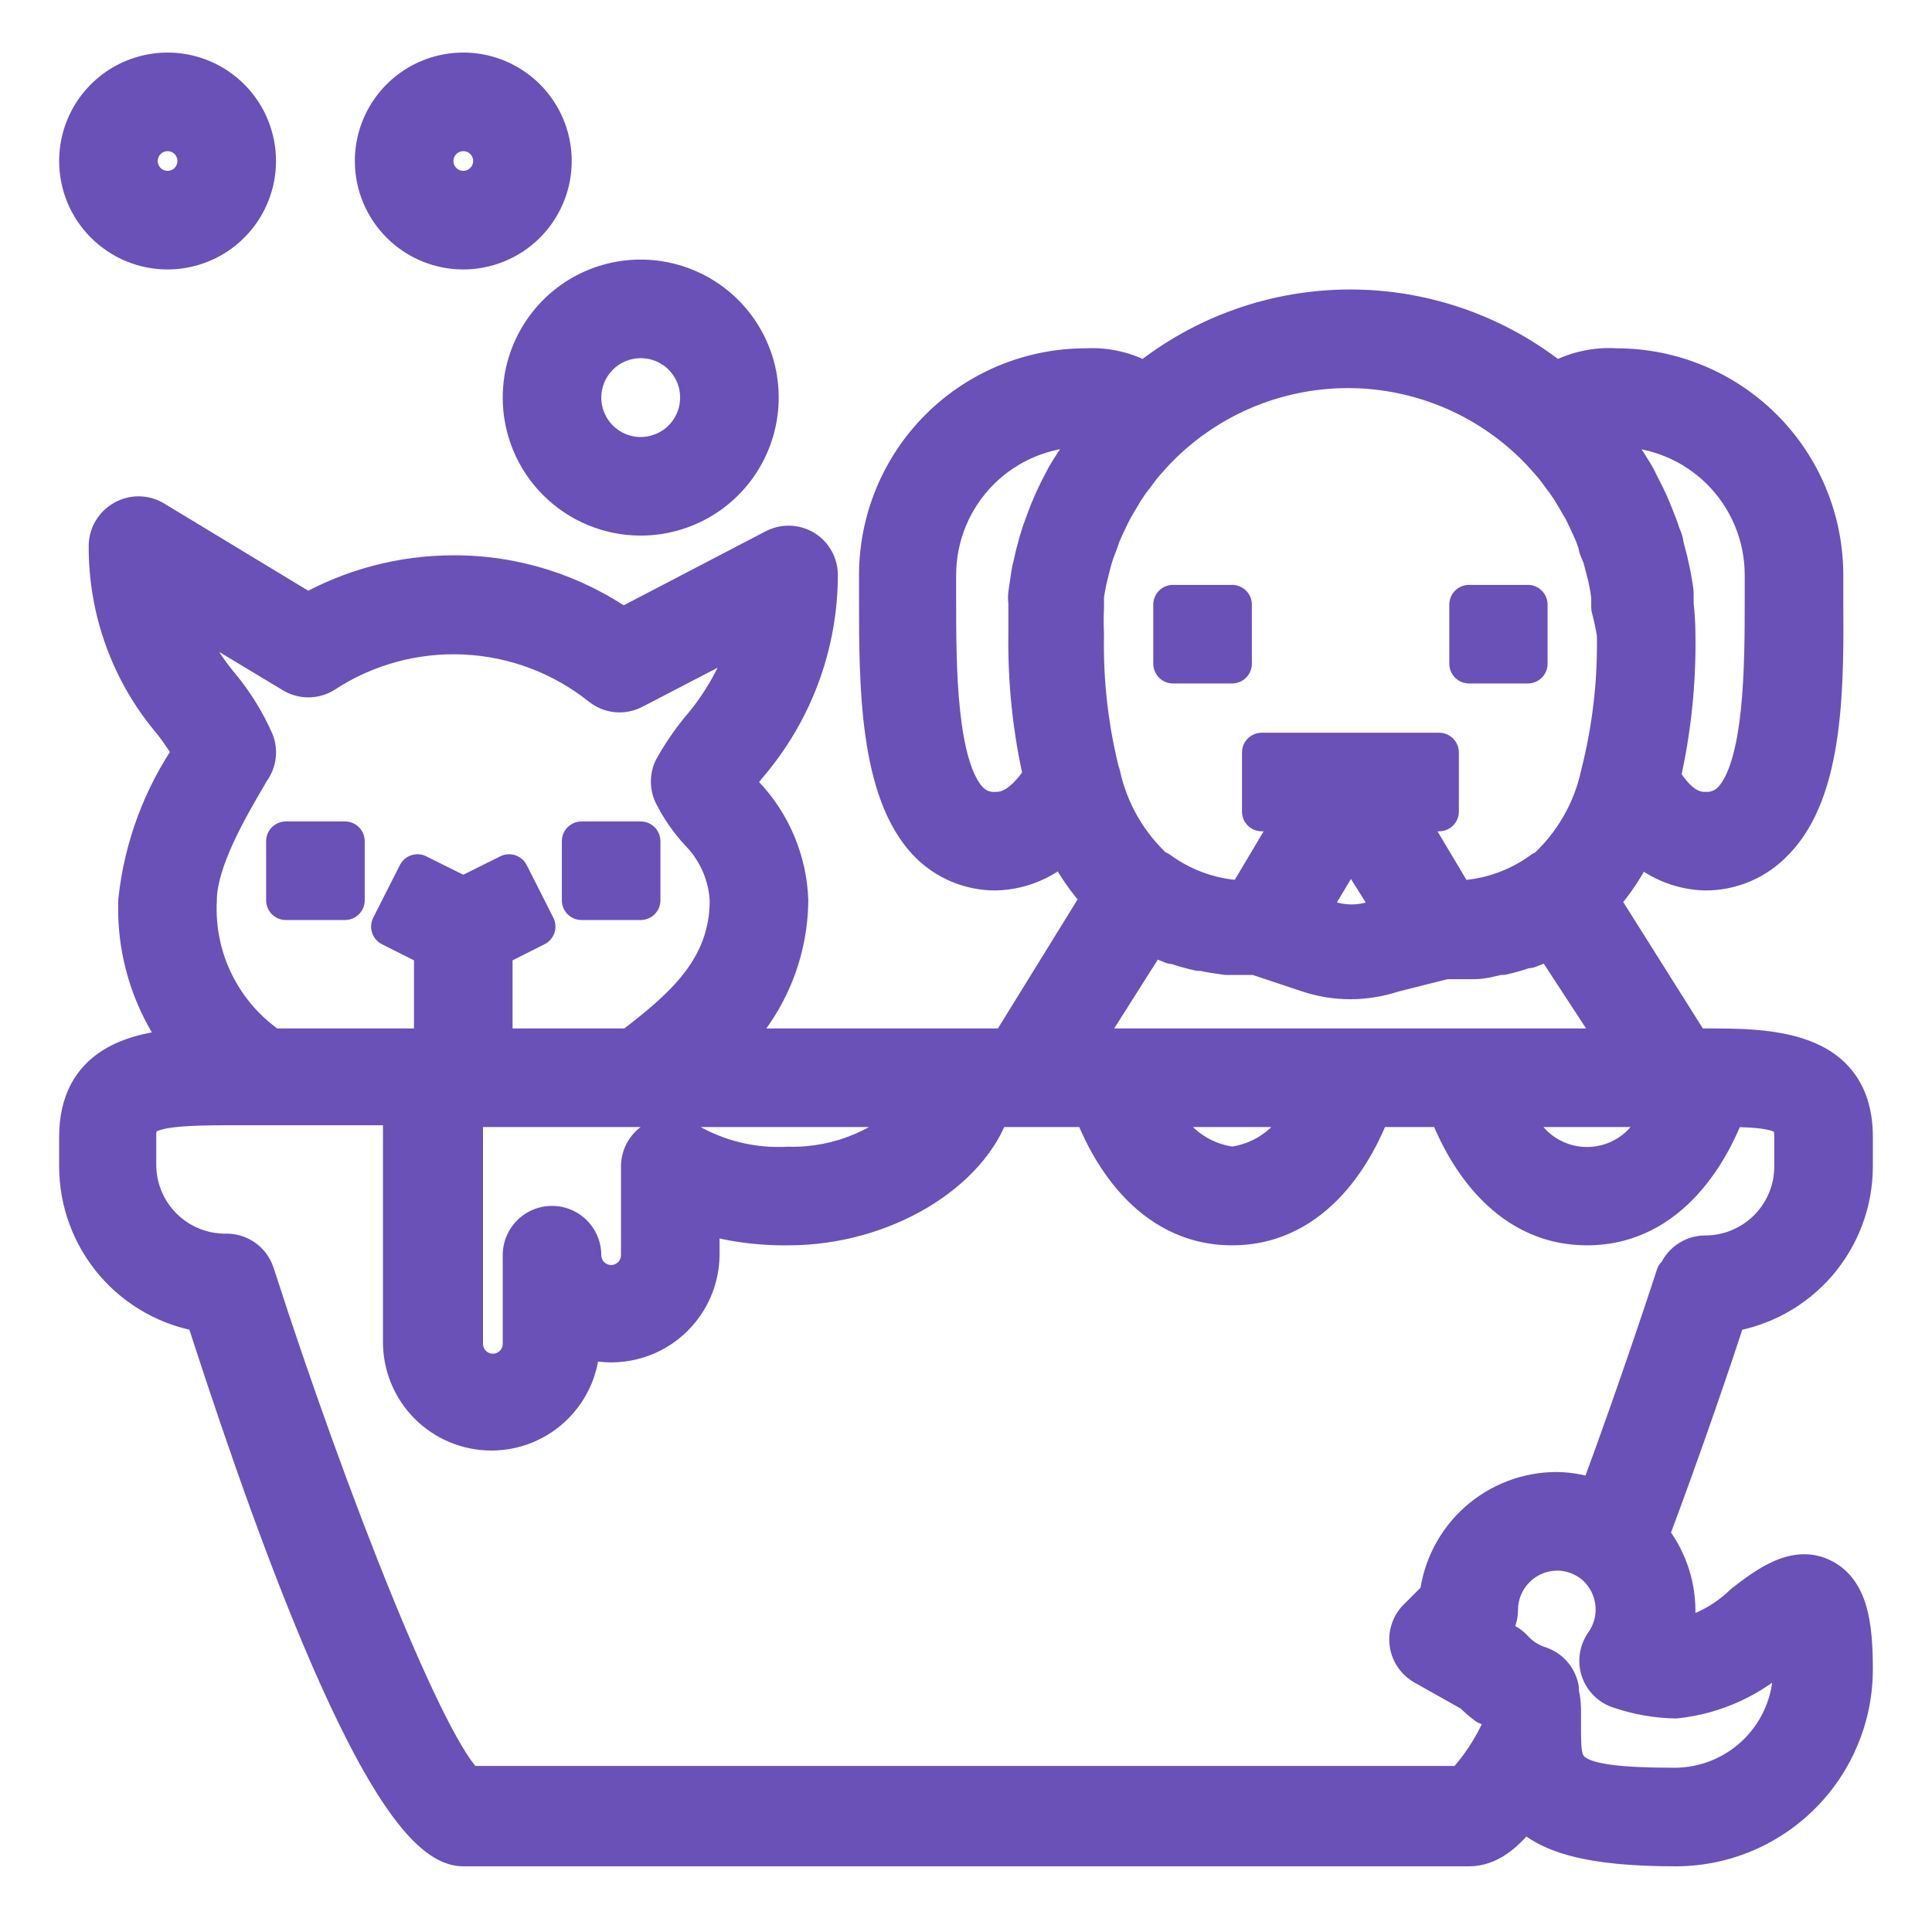
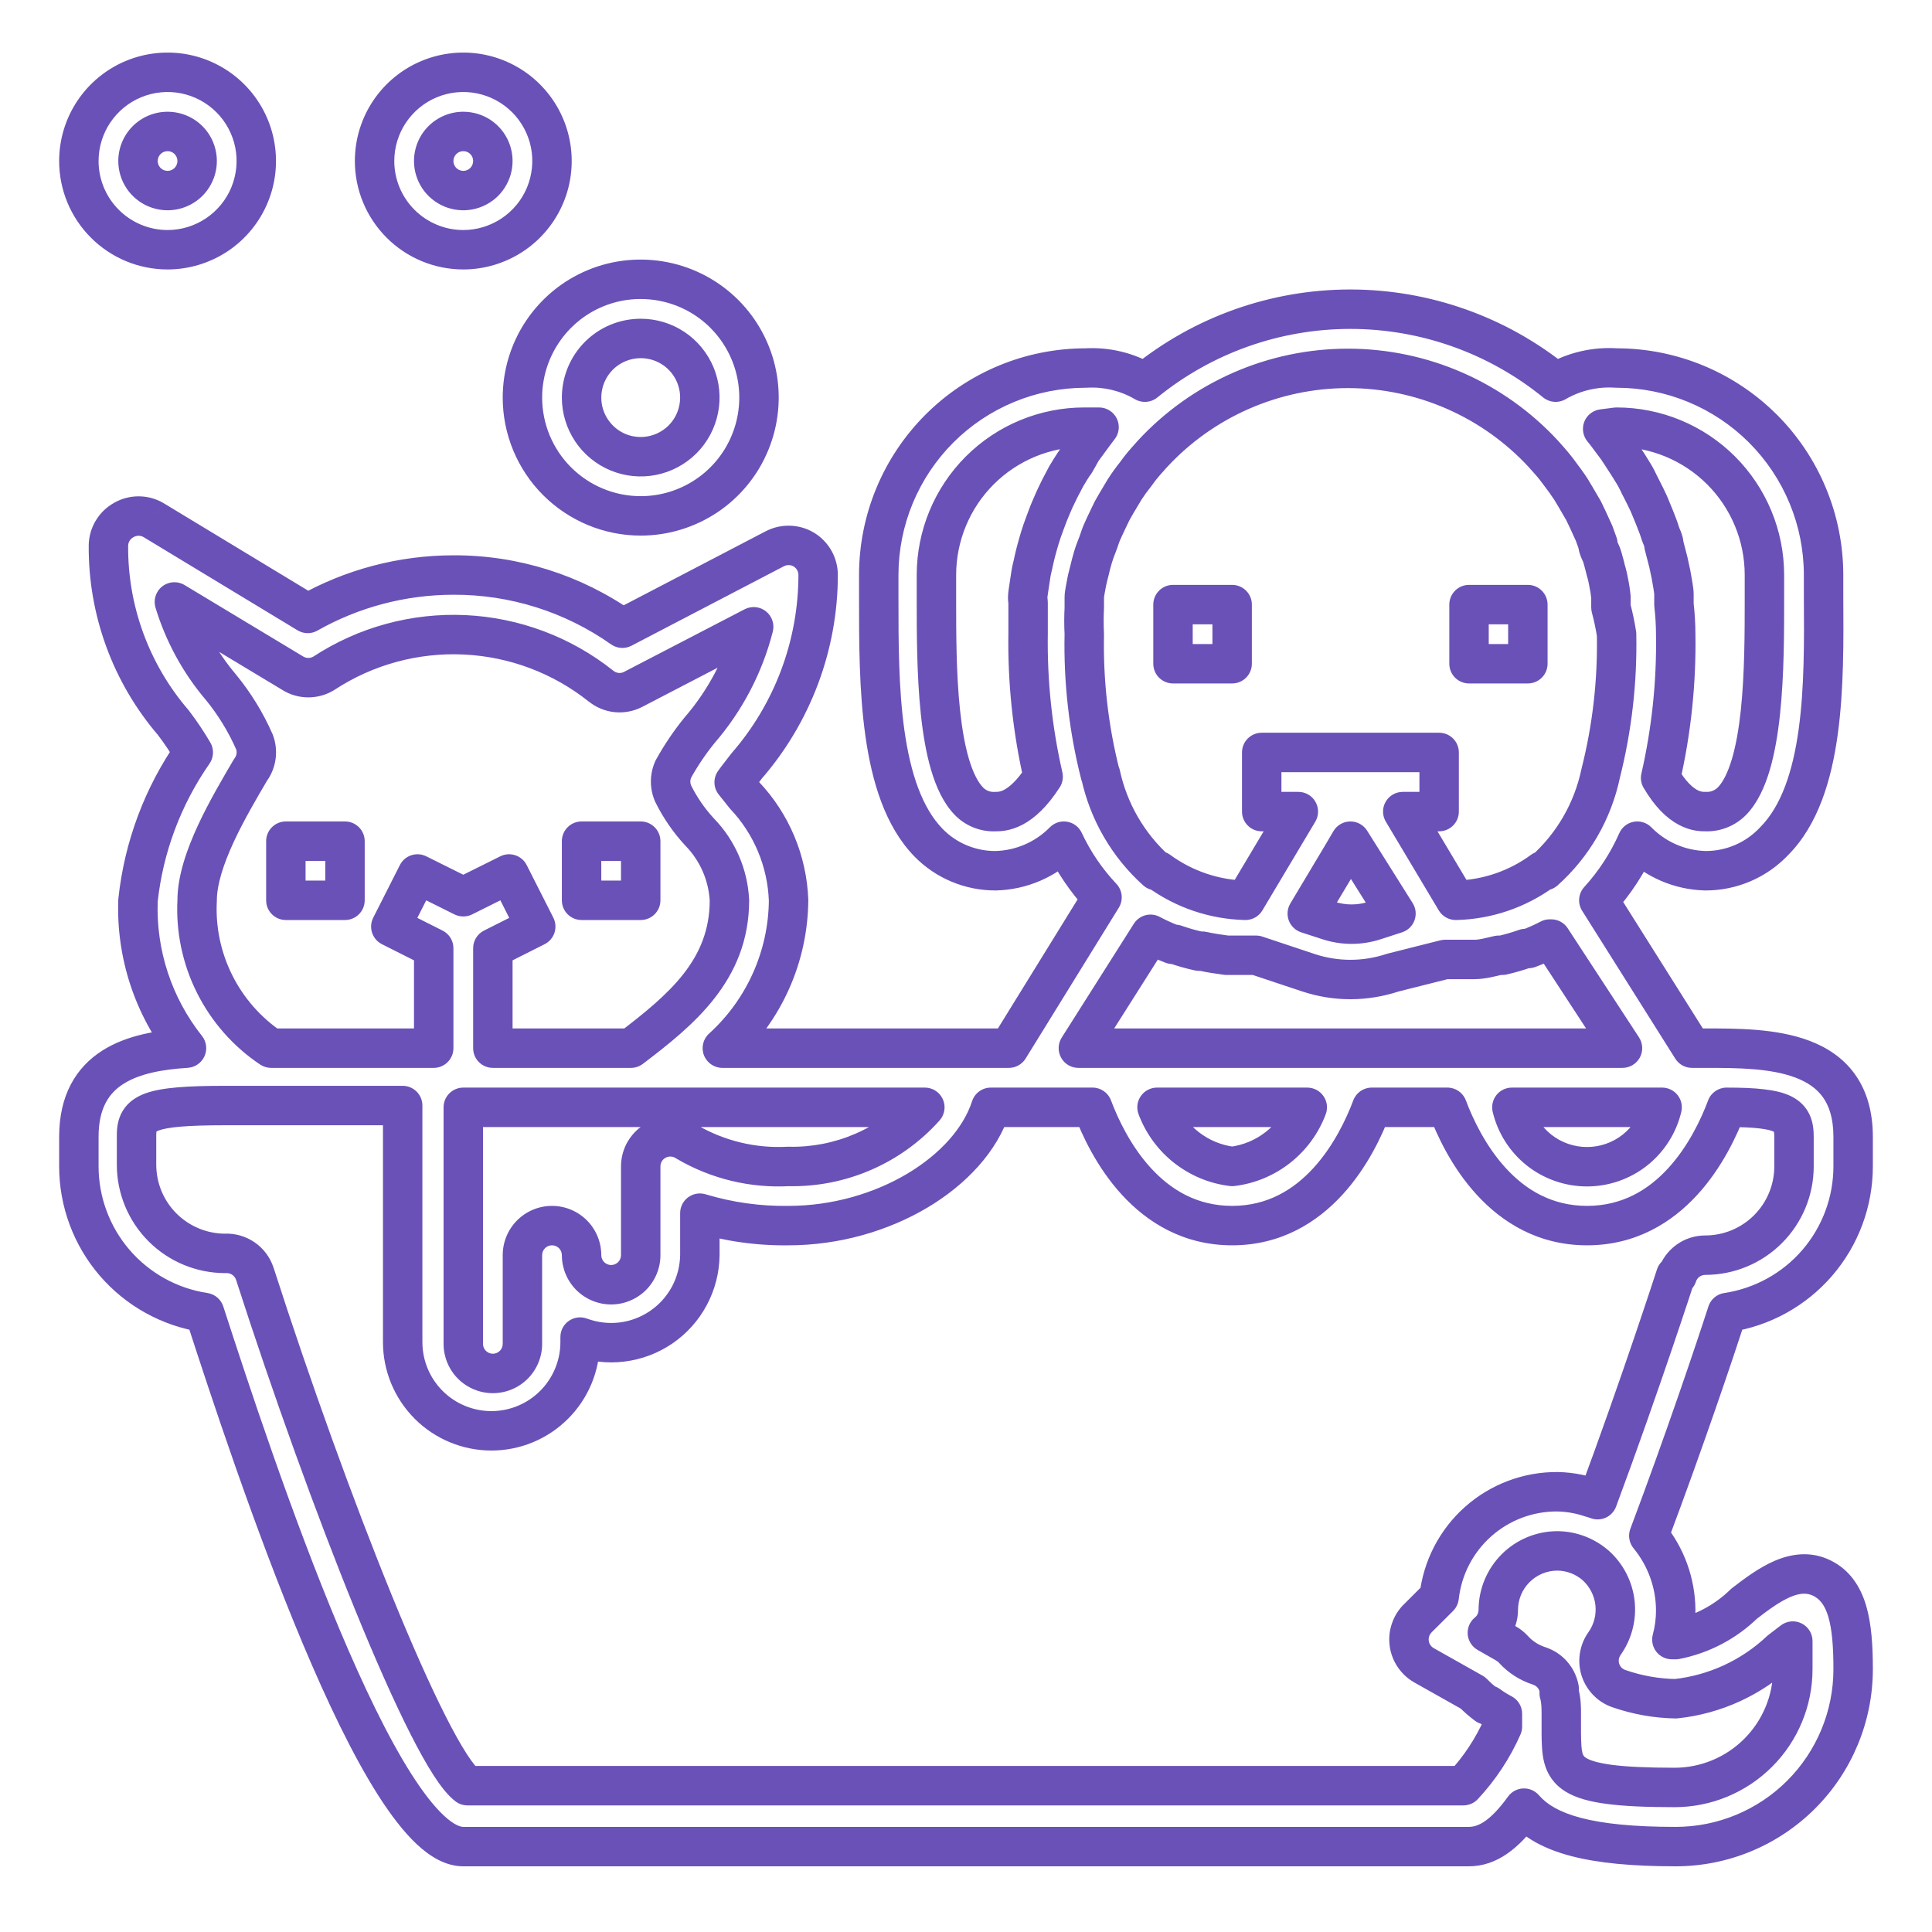
<svg xmlns="http://www.w3.org/2000/svg" fill="none" viewBox="0 0 49 49" height="49" width="49">
-   <path fill="#6A51B7" d="M34.246 7.842C36.144 7.842 37.983 8.495 39.455 9.693C39.922 9.421 40.461 9.296 41 9.334C42.392 9.334 43.727 9.886 44.712 10.871C45.697 11.855 46.25 13.191 46.25 14.584V15.138C46.265 17.321 46.287 20.036 44.997 21.334C44.773 21.572 44.502 21.761 44.202 21.89C43.901 22.019 43.577 22.085 43.25 22.084C42.6 22.067 41.981 21.798 41.525 21.334C41.284 21.883 40.954 22.39 40.55 22.834L42.912 26.584H43.25C44.833 26.584 47 26.584 47 28.834V29.584C46.999 30.481 46.676 31.349 46.09 32.029C45.504 32.709 44.693 33.156 43.805 33.289C43.49 34.264 42.717 36.559 41.817 38.951C42.254 39.482 42.495 40.147 42.5 40.834C42.501 41.087 42.468 41.339 42.402 41.584H42.5C43.154 41.456 43.756 41.14 44.232 40.675C44.862 40.188 45.545 39.701 46.205 40.023C46.865 40.346 47 41.179 47 42.334C47 43.527 46.526 44.672 45.682 45.515C44.838 46.359 43.693 46.834 42.5 46.834C40.333 46.834 39.215 46.511 38.652 45.858C38.157 46.541 37.722 46.834 37.25 46.834H11.75C9.643 46.834 6.44 37.159 5.188 33.289C4.301 33.154 3.492 32.706 2.907 32.026C2.323 31.346 2.001 30.48 2 29.584V28.834C2 27.034 3.403 26.666 4.73 26.584C3.886 25.52 3.45 24.19 3.5 22.834C3.645 21.486 4.128 20.196 4.902 19.084C4.75 18.824 4.583 18.573 4.4 18.334C3.323 17.083 2.737 15.484 2.75 13.834C2.752 13.701 2.79 13.572 2.858 13.459C2.927 13.345 3.024 13.252 3.14 13.188C3.254 13.123 3.383 13.088 3.515 13.088C3.646 13.088 3.776 13.123 3.89 13.188L7.805 15.558C8.932 14.919 10.207 14.584 11.503 14.584C13.036 14.579 14.532 15.05 15.785 15.933L19.655 13.916C19.77 13.857 19.898 13.828 20.026 13.833C20.155 13.837 20.281 13.874 20.391 13.941C20.501 14.008 20.591 14.103 20.654 14.216C20.717 14.328 20.75 14.455 20.75 14.584C20.748 16.364 20.103 18.085 18.935 19.428C18.822 19.578 18.71 19.713 18.62 19.841L18.883 20.171C19.567 20.893 19.964 21.84 20 22.834C19.994 23.541 19.842 24.239 19.553 24.884C19.264 25.53 18.844 26.109 18.32 26.584H25.588L27.95 22.759C27.554 22.338 27.227 21.857 26.982 21.334C26.524 21.799 25.903 22.069 25.25 22.084C24.933 22.085 24.619 22.023 24.326 21.9C24.034 21.778 23.77 21.597 23.548 21.371C22.288 20.073 22.287 17.358 22.287 15.175V14.584C22.287 13.191 22.841 11.855 23.825 10.871C24.81 9.886 26.145 9.334 27.537 9.334C28.061 9.303 28.584 9.428 29.037 9.693C30.509 8.495 32.349 7.842 34.246 7.842ZM39.5 39.334C39.102 39.334 38.721 39.492 38.44 39.773C38.158 40.054 38 40.436 38 40.834C37.999 40.933 37.979 41.031 37.94 41.122C37.902 41.213 37.846 41.297 37.775 41.366L37.723 41.411L38.195 41.681C38.265 41.721 38.329 41.771 38.383 41.831C38.56 42.026 38.785 42.17 39.035 42.251C39.101 42.273 39.164 42.303 39.223 42.341C39.307 42.397 39.379 42.47 39.435 42.555C39.49 42.64 39.528 42.736 39.545 42.836V42.948C39.597 43.113 39.598 43.339 39.598 43.436V43.961C39.613 44.936 39.612 45.334 42.47 45.334C43.265 45.334 44.029 45.017 44.592 44.455C45.154 43.892 45.47 43.129 45.47 42.334V41.621L45.155 41.861C44.428 42.548 43.495 42.978 42.5 43.084C42.017 43.075 41.539 42.992 41.082 42.836C40.969 42.801 40.867 42.74 40.782 42.658C40.697 42.576 40.633 42.475 40.595 42.363C40.557 42.251 40.546 42.132 40.562 42.014C40.579 41.897 40.624 41.785 40.692 41.688C40.906 41.387 41.001 41.019 40.96 40.652C40.919 40.285 40.743 39.947 40.468 39.701C40.199 39.468 39.856 39.338 39.5 39.334ZM5.713 28.039C3.77 28.039 3.463 28.219 3.463 28.789V29.539C3.463 30.135 3.699 30.708 4.121 31.13C4.543 31.552 5.116 31.789 5.713 31.789C5.877 31.781 6.039 31.827 6.175 31.921C6.31 32.014 6.412 32.15 6.463 32.306C8.308 38.036 10.866 44.539 11.855 45.289H37.115C37.527 44.848 37.862 44.341 38.105 43.789V43.466C37.98 43.4 37.859 43.325 37.745 43.241H37.707C37.581 43.149 37.464 43.045 37.355 42.933L36.117 42.236C36.017 42.18 35.931 42.1 35.866 42.006C35.801 41.911 35.758 41.802 35.742 41.688C35.725 41.573 35.736 41.455 35.773 41.344C35.809 41.234 35.87 41.133 35.952 41.05L36.5 40.504C36.582 39.767 36.933 39.086 37.487 38.593C38.041 38.099 38.758 37.829 39.5 37.834C39.676 37.837 39.853 37.857 40.025 37.893C40.145 37.918 40.263 37.951 40.378 37.991C40.426 38.002 40.473 38.018 40.52 38.036C41.607 35.108 42.488 32.388 42.5 32.351H42.537C42.586 32.201 42.682 32.069 42.81 31.976C42.938 31.883 43.092 31.834 43.25 31.834C43.847 31.834 44.419 31.596 44.841 31.175C45.263 30.753 45.5 30.18 45.5 29.584V28.834C45.5 28.286 45.29 28.084 43.79 28.084C43.407 29.104 42.387 31.084 40.25 31.084C38.113 31.084 37.085 29.089 36.71 28.084H34.79C34.415 29.089 33.387 31.084 31.25 31.084C29.113 31.084 28.085 29.089 27.71 28.084H25.13C24.597 29.726 22.392 31.084 20 31.084C19.238 31.096 18.479 30.989 17.75 30.768V31.834C17.745 32.194 17.654 32.549 17.483 32.867C17.313 33.185 17.068 33.457 16.77 33.661C16.473 33.864 16.13 33.993 15.773 34.037C15.414 34.08 15.051 34.037 14.713 33.911V34.039C14.713 34.635 14.476 35.208 14.054 35.63C13.632 36.051 13.059 36.289 12.463 36.289C11.866 36.289 11.293 36.052 10.871 35.63C10.449 35.208 10.213 34.635 10.213 34.039V28.039H5.713ZM11.75 34.084C11.75 34.282 11.829 34.473 11.97 34.614C12.11 34.755 12.301 34.834 12.5 34.834C12.699 34.834 12.89 34.755 13.03 34.614C13.171 34.473 13.25 34.282 13.25 34.084V31.834C13.25 31.635 13.329 31.444 13.47 31.303C13.61 31.163 13.801 31.084 14 31.084C14.199 31.084 14.39 31.163 14.53 31.303C14.671 31.444 14.75 31.635 14.75 31.834C14.75 32.032 14.829 32.223 14.97 32.364C15.11 32.505 15.301 32.584 15.5 32.584C15.699 32.584 15.89 32.505 16.03 32.364C16.171 32.223 16.25 32.032 16.25 31.834V29.584C16.25 29.448 16.287 29.314 16.356 29.197C16.426 29.08 16.527 28.985 16.648 28.921C16.768 28.857 16.903 28.827 17.039 28.834C17.175 28.841 17.307 28.884 17.42 28.961C18.2 29.417 19.098 29.634 20 29.584C20.651 29.599 21.297 29.472 21.894 29.213C22.49 28.954 23.024 28.569 23.457 28.084H11.75V34.084ZM38.345 28.084C38.446 28.513 38.69 28.895 39.035 29.169C39.381 29.442 39.809 29.591 40.25 29.591C40.691 29.591 41.119 29.442 41.465 29.169C41.81 28.895 42.054 28.513 42.155 28.084H38.345ZM29.345 28.084C29.494 28.484 29.751 28.836 30.087 29.1C30.423 29.365 30.826 29.532 31.25 29.584C31.674 29.532 32.077 29.365 32.413 29.1C32.749 28.836 33.006 28.484 33.155 28.084H29.345ZM4.423 15.266C4.664 16.059 5.064 16.794 5.6 17.425C5.947 17.849 6.235 18.319 6.455 18.821C6.494 18.926 6.508 19.039 6.498 19.15C6.488 19.262 6.452 19.369 6.395 19.466L6.35 19.533C5.817 20.441 5 21.814 5 22.834C4.961 23.567 5.114 24.299 5.442 24.956C5.771 25.613 6.265 26.174 6.875 26.584H11V24.049L9.912 23.501L10.588 22.166L11.75 22.744L12.912 22.166L13.588 23.501L12.5 24.049V26.584H16.003C17.285 25.609 18.5 24.596 18.5 22.834C18.467 22.187 18.2 21.573 17.75 21.108C17.48 20.817 17.252 20.489 17.075 20.134C17.031 20.036 17.008 19.929 17.008 19.822C17.008 19.715 17.031 19.608 17.075 19.511C17.268 19.162 17.491 18.831 17.742 18.521C18.397 17.765 18.868 16.866 19.115 15.896L16.055 17.486C15.926 17.552 15.781 17.579 15.638 17.564C15.494 17.55 15.358 17.493 15.245 17.403C14.258 16.615 13.047 16.16 11.785 16.1C10.524 16.041 9.275 16.381 8.218 17.073C8.099 17.147 7.961 17.187 7.82 17.187C7.68 17.187 7.542 17.148 7.423 17.073L4.423 15.266ZM27.35 26.584H41.15L39.343 23.816H39.305C39.13 23.908 38.95 23.989 38.765 24.056H38.69C38.496 24.125 38.298 24.182 38.098 24.228H38.008C37.805 24.273 37.603 24.334 37.393 24.334H36.65L35.315 24.671C34.972 24.784 34.612 24.842 34.25 24.843C33.888 24.843 33.528 24.784 33.185 24.671L31.857 24.228H31.115C30.898 24.198 30.695 24.169 30.492 24.124H30.41C30.204 24.079 30.002 24.021 29.803 23.951H29.742C29.549 23.878 29.361 23.793 29.18 23.696L27.35 26.584ZM34.025 21.716L33.155 23.171L33.688 23.343C34.072 23.471 34.487 23.471 34.872 23.343L35.405 23.171L34.25 21.334L34.025 21.716ZM8.75 22.834H7.25V21.334H8.75V22.834ZM16.25 22.834H14.75V21.334H16.25V22.834ZM34.187 9.343C33.255 9.343 32.332 9.536 31.479 9.91C30.625 10.284 29.857 10.831 29.225 11.516C29.112 11.644 29 11.764 28.902 11.891L28.798 12.033C28.701 12.153 28.61 12.278 28.527 12.408L28.415 12.595C28.34 12.715 28.273 12.836 28.205 12.956L28.093 13.188C28.04 13.301 27.972 13.443 27.935 13.533C27.897 13.623 27.883 13.691 27.838 13.803C27.793 13.916 27.748 14.036 27.718 14.141C27.688 14.246 27.657 14.351 27.635 14.456C27.612 14.561 27.582 14.644 27.56 14.771C27.537 14.899 27.5 15.063 27.5 15.153V15.416C27.489 15.638 27.489 15.861 27.5 16.084C27.475 17.281 27.611 18.477 27.905 19.638H27.912C28.115 20.582 28.612 21.438 29.33 22.084H29.383C30.024 22.553 30.794 22.815 31.588 22.834L32.93 20.584H32V19.084H36.5V20.584H35.577L36.92 22.834C37.715 22.817 38.485 22.555 39.125 22.084H39.17C39.894 21.436 40.394 20.574 40.595 19.624C40.888 18.467 41.024 17.276 41 16.084C40.965 15.856 40.917 15.63 40.857 15.408V15.146C40.845 15.018 40.825 14.89 40.798 14.763C40.78 14.657 40.755 14.551 40.723 14.448C40.7 14.343 40.67 14.246 40.64 14.133C40.61 14.021 40.527 13.908 40.527 13.796L40.43 13.526L40.273 13.181L40.16 12.948L39.95 12.589L39.838 12.401C39.755 12.274 39.665 12.153 39.575 12.033L39.463 11.883C39.365 11.756 39.252 11.636 39.148 11.516C38.515 10.831 37.748 10.284 36.895 9.91C36.041 9.536 35.119 9.343 34.187 9.343ZM27.5 10.834C26.506 10.834 25.552 11.228 24.849 11.931C24.145 12.635 23.75 13.589 23.75 14.584V15.191C23.75 16.886 23.75 19.458 24.567 20.313C24.655 20.405 24.761 20.477 24.879 20.524C24.997 20.571 25.123 20.591 25.25 20.584C25.415 20.584 25.887 20.583 26.457 19.698C26.184 18.503 26.056 17.279 26.075 16.053V15.303C26.075 15.213 26.053 15.198 26.075 15.033C26.098 14.868 26.135 14.644 26.15 14.539C26.165 14.434 26.188 14.381 26.218 14.231C26.248 14.081 26.3 13.894 26.33 13.789C26.36 13.684 26.383 13.608 26.428 13.473C26.473 13.338 26.54 13.173 26.577 13.068C26.615 12.963 26.653 12.888 26.705 12.761C26.758 12.633 26.825 12.506 26.885 12.379L27.043 12.079C27.11 11.966 27.178 11.854 27.253 11.741H27.26C27.32 11.636 27.38 11.531 27.44 11.419L27.612 11.186C27.702 11.066 27.785 10.946 27.875 10.834H27.5ZM40.648 10.879C40.73 10.976 40.82 11.103 40.888 11.193C40.955 11.283 41.022 11.366 41.082 11.464L41.277 11.763C41.345 11.876 41.435 12.011 41.487 12.108C41.54 12.206 41.57 12.281 41.638 12.408C41.705 12.535 41.765 12.663 41.825 12.791L41.952 13.098C42.005 13.233 42.072 13.399 42.102 13.504C42.133 13.608 42.2 13.713 42.2 13.818L42.312 14.254L42.38 14.568C42.41 14.733 42.455 14.973 42.455 15.063V15.334C42.484 15.583 42.499 15.833 42.5 16.084C42.519 17.31 42.391 18.533 42.117 19.728C42.62 20.583 43.085 20.584 43.25 20.584C43.376 20.59 43.502 20.569 43.62 20.522C43.738 20.476 43.844 20.404 43.933 20.313C44.75 19.458 44.75 16.886 44.75 15.191V14.584C44.75 13.589 44.355 12.635 43.651 11.931C42.948 11.228 41.994 10.834 41 10.834L40.648 10.879ZM31.25 16.834H29.75V15.334H31.25V16.834ZM38.75 16.834H37.258V15.334H38.75V16.834ZM15.102 7.311C15.65 7.084 16.253 7.026 16.835 7.141C17.417 7.257 17.952 7.542 18.371 7.962C18.791 8.381 19.077 8.916 19.192 9.498C19.308 10.08 19.248 10.683 19.021 11.231C18.794 11.779 18.41 12.248 17.917 12.578C17.424 12.908 16.843 13.084 16.25 13.084C15.454 13.084 14.691 12.767 14.129 12.205C13.566 11.642 13.25 10.879 13.25 10.084C13.25 9.49 13.426 8.91 13.756 8.417C14.085 7.923 14.553 7.538 15.102 7.311ZM16.25 8.584C15.852 8.584 15.471 8.741 15.19 9.022C14.908 9.304 14.75 9.686 14.75 10.084C14.75 10.38 14.838 10.67 15.003 10.917C15.168 11.163 15.402 11.356 15.676 11.47C15.95 11.583 16.252 11.612 16.543 11.554C16.834 11.496 17.101 11.354 17.311 11.144C17.52 10.934 17.663 10.667 17.721 10.376C17.779 10.085 17.749 9.784 17.636 9.51C17.522 9.235 17.33 9.001 17.083 8.836C16.836 8.671 16.547 8.584 16.25 8.584ZM3.389 2.005C3.8 1.834 4.252 1.79 4.688 1.877C5.125 1.964 5.526 2.177 5.841 2.492C6.155 2.807 6.37 3.208 6.457 3.644C6.544 4.081 6.499 4.533 6.329 4.944C6.159 5.355 5.87 5.707 5.5 5.954C5.13 6.201 4.695 6.334 4.25 6.334C3.653 6.334 3.081 6.096 2.659 5.675C2.237 5.253 2 4.68 2 4.084C2 3.639 2.132 3.204 2.379 2.834C2.626 2.464 2.978 2.175 3.389 2.005ZM10.889 2.005C11.3 1.834 11.752 1.79 12.188 1.877C12.625 1.964 13.026 2.177 13.341 2.492C13.655 2.807 13.87 3.208 13.957 3.644C14.044 4.081 13.999 4.533 13.829 4.944C13.659 5.355 13.37 5.707 13 5.954C12.63 6.201 12.195 6.334 11.75 6.334C11.153 6.334 10.581 6.096 10.159 5.675C9.737 5.253 9.5 4.68 9.5 4.084C9.5 3.639 9.632 3.204 9.879 2.834C10.126 2.464 10.478 2.175 10.889 2.005ZM4.25 3.334C4.051 3.334 3.86 3.413 3.72 3.553C3.579 3.694 3.5 3.885 3.5 4.084C3.5 4.232 3.544 4.377 3.626 4.5C3.708 4.623 3.826 4.719 3.963 4.776C4.1 4.833 4.251 4.848 4.396 4.819C4.542 4.79 4.675 4.719 4.78 4.614C4.885 4.509 4.956 4.375 4.985 4.229C5.014 4.084 5 3.933 4.943 3.797C4.887 3.66 4.79 3.542 4.667 3.46C4.544 3.377 4.398 3.334 4.25 3.334ZM11.75 3.334C11.551 3.334 11.36 3.413 11.22 3.553C11.079 3.694 11 3.885 11 4.084C11 4.232 11.044 4.377 11.126 4.5C11.208 4.623 11.326 4.719 11.463 4.776C11.6 4.833 11.751 4.848 11.896 4.819C12.042 4.79 12.175 4.719 12.28 4.614C12.385 4.509 12.456 4.375 12.485 4.229C12.514 4.084 12.5 3.933 12.443 3.797C12.387 3.66 12.29 3.542 12.167 3.46C12.044 3.377 11.898 3.334 11.75 3.334Z" />
-   <path fill="#6A51B7" d="M34.246 7.842V7.342H34.246L34.246 7.842ZM39.455 9.693L39.139 10.081C39.301 10.212 39.527 10.23 39.707 10.125L39.455 9.693ZM41 9.334L40.965 9.833C40.977 9.833 40.989 9.834 41 9.834V9.334ZM44.712 10.871L45.066 10.517L45.065 10.517L44.712 10.871ZM46.25 15.138H45.75L45.75 15.142L46.25 15.138ZM44.997 21.334L44.642 20.981L44.633 20.991L44.997 21.334ZM44.202 21.89L44.399 22.35L44.399 22.35L44.202 21.89ZM43.25 22.084L43.237 22.584L43.248 22.584L43.25 22.084ZM41.525 21.334L41.882 20.983C41.766 20.865 41.599 20.812 41.435 20.842C41.272 20.872 41.135 20.981 41.068 21.133L41.525 21.334ZM40.55 22.834L40.18 22.497C40.029 22.663 40.007 22.91 40.127 23.1L40.55 22.834ZM42.912 26.584L42.489 26.85C42.581 26.996 42.74 27.084 42.912 27.084V26.584ZM47 29.584L47.5 29.584V29.584H47ZM46.09 32.029L46.468 32.356L46.468 32.356L46.09 32.029ZM43.805 33.289L43.731 32.794C43.543 32.822 43.387 32.954 43.329 33.135L43.805 33.289ZM41.817 38.951L41.349 38.775C41.286 38.942 41.318 39.13 41.431 39.269L41.817 38.951ZM42.5 40.834L43 40.831L43 40.83L42.5 40.834ZM42.402 41.584L41.92 41.453C41.879 41.604 41.911 41.764 42.005 41.888C42.1 42.011 42.247 42.084 42.402 42.084V41.584ZM42.5 41.584V42.084C42.532 42.084 42.564 42.081 42.596 42.075L42.5 41.584ZM44.232 40.675L43.926 40.28C43.911 40.292 43.897 40.304 43.883 40.318L44.232 40.675ZM46.205 40.023L46.425 39.574L46.425 39.574L46.205 40.023ZM47 42.334L47.5 42.334V42.334H47ZM45.682 45.515L46.035 45.869L46.035 45.869L45.682 45.515ZM38.652 45.858L39.031 45.532C38.931 45.416 38.784 45.352 38.631 45.359C38.479 45.365 38.337 45.441 38.248 45.565L38.652 45.858ZM5.188 33.289L5.663 33.135C5.605 32.955 5.45 32.823 5.263 32.794L5.188 33.289ZM2.907 32.026L2.528 32.352L2.528 32.352L2.907 32.026ZM2 29.584H1.5L1.5 29.584L2 29.584ZM4.73 26.584L4.761 27.083C4.947 27.071 5.111 26.957 5.187 26.787C5.263 26.617 5.238 26.419 5.122 26.273L4.73 26.584ZM3.5 22.834L3.003 22.78C3.002 22.792 3.001 22.803 3 22.815L3.5 22.834ZM4.902 19.084L5.313 19.369C5.424 19.209 5.432 18.999 5.334 18.831L4.902 19.084ZM4.4 18.334L4.798 18.031C4.792 18.023 4.786 18.015 4.779 18.007L4.4 18.334ZM2.75 13.834L2.25 13.825L2.25 13.83L2.75 13.834ZM2.858 13.459L2.431 13.2L2.43 13.2L2.858 13.459ZM3.14 13.188L3.38 13.627L3.39 13.621L3.14 13.188ZM3.515 13.088V12.588H3.514L3.515 13.088ZM3.89 13.188L4.149 12.76L4.139 12.755L3.89 13.188ZM7.805 15.558L7.546 15.986C7.701 16.08 7.894 16.083 8.051 15.993L7.805 15.558ZM11.503 14.584L11.503 15.084L11.505 15.084L11.503 14.584ZM15.785 15.933L15.497 16.342C15.65 16.45 15.85 16.463 16.016 16.377L15.785 15.933ZM19.655 13.916L19.425 13.472L19.424 13.472L19.655 13.916ZM20.026 13.833L20.044 13.333L20.044 13.333L20.026 13.833ZM20.391 13.941L20.651 13.514L20.651 13.514L20.391 13.941ZM20.654 14.216L21.091 13.971L21.09 13.971L20.654 14.216ZM20.75 14.584L20.25 14.583V14.583L20.75 14.584ZM18.935 19.428L18.557 19.1C18.549 19.109 18.542 19.119 18.535 19.128L18.935 19.428ZM18.62 19.841L18.212 19.552C18.084 19.734 18.09 19.978 18.229 20.152L18.62 19.841ZM18.883 20.171L18.492 20.482C18.5 20.493 18.51 20.504 18.52 20.515L18.883 20.171ZM20 22.834L20.5 22.838C20.5 22.83 20.5 22.823 20.5 22.816L20 22.834ZM19.553 24.884L20.009 25.089L20.009 25.089L19.553 24.884ZM18.32 26.584L17.985 26.213C17.831 26.352 17.779 26.571 17.854 26.764C17.928 26.956 18.114 27.084 18.32 27.084V26.584ZM25.588 26.584V27.084C25.761 27.084 25.922 26.994 26.013 26.846L25.588 26.584ZM27.95 22.759L28.376 23.021C28.494 22.829 28.469 22.58 28.314 22.416L27.95 22.759ZM26.982 21.334L27.435 21.122C27.366 20.974 27.229 20.869 27.067 20.841C26.906 20.813 26.741 20.866 26.626 20.983L26.982 21.334ZM25.25 22.084L25.252 22.584L25.262 22.584L25.25 22.084ZM24.326 21.9L24.133 22.361L24.133 22.361L24.326 21.9ZM23.548 21.371L23.189 21.719L23.191 21.721L23.548 21.371ZM23.825 10.871L23.472 10.517L23.472 10.517L23.825 10.871ZM27.537 9.334L27.537 9.834C27.547 9.834 27.557 9.833 27.566 9.833L27.537 9.334ZM29.037 9.693L28.785 10.125C28.965 10.23 29.191 10.213 29.353 10.081L29.037 9.693ZM39.5 39.334L39.505 38.834H39.5V39.334ZM38.44 39.773L38.086 39.42L38.086 39.42L38.44 39.773ZM38 40.834L38.5 40.836V40.834H38ZM37.94 41.122L38.401 41.316L38.401 41.316L37.94 41.122ZM37.775 41.366L38.1 41.747C38.108 41.739 38.117 41.731 38.126 41.723L37.775 41.366ZM37.723 41.411L37.398 41.03C37.275 41.136 37.21 41.295 37.225 41.457C37.24 41.619 37.333 41.764 37.474 41.845L37.723 41.411ZM38.195 41.681L37.947 42.115L37.949 42.117L38.195 41.681ZM38.383 41.831L38.012 42.166L38.013 42.167L38.383 41.831ZM39.035 42.251L39.196 41.777L39.188 41.775L39.035 42.251ZM39.223 42.341L39.5 41.925L39.492 41.919L39.223 42.341ZM39.435 42.555L39.853 42.282L39.853 42.282L39.435 42.555ZM39.545 42.836H40.045C40.045 42.807 40.042 42.778 40.038 42.75L39.545 42.836ZM39.545 42.948H39.045C39.045 42.999 39.053 43.051 39.069 43.1L39.545 42.948ZM39.598 43.961H39.098L39.098 43.968L39.598 43.961ZM42.47 45.334L42.47 45.834H42.47V45.334ZM44.592 44.455L44.945 44.808L44.945 44.808L44.592 44.455ZM45.47 42.334L45.97 42.334V42.334H45.47ZM45.47 41.621H45.97C45.97 41.431 45.862 41.257 45.691 41.173C45.521 41.088 45.317 41.108 45.166 41.224L45.47 41.621ZM45.155 41.861L44.852 41.464C44.838 41.474 44.825 41.486 44.812 41.498L45.155 41.861ZM42.5 43.084L42.492 43.584C42.512 43.584 42.532 43.583 42.553 43.581L42.5 43.084ZM41.082 42.836L41.243 42.362L41.23 42.358L41.082 42.836ZM40.782 42.658L40.434 43.017L40.434 43.017L40.782 42.658ZM40.595 42.363L40.121 42.524L40.122 42.526L40.595 42.363ZM40.562 42.014L40.068 41.943L40.068 41.943L40.562 42.014ZM40.692 41.688L40.285 41.399L40.284 41.4L40.692 41.688ZM40.96 40.652L41.457 40.596L41.457 40.596L40.96 40.652ZM40.468 39.701L40.801 39.328L40.796 39.324L40.468 39.701ZM3.463 29.539H2.963V29.539L3.463 29.539ZM4.121 31.13L3.768 31.483L3.768 31.483L4.121 31.13ZM5.713 31.789V32.289C5.721 32.289 5.729 32.289 5.737 32.288L5.713 31.789ZM6.175 31.921L6.459 31.509L6.459 31.509L6.175 31.921ZM6.463 32.306L6.939 32.153L6.938 32.152L6.463 32.306ZM11.855 45.289L11.553 45.687C11.64 45.753 11.746 45.789 11.855 45.789V45.289ZM37.115 45.289V45.789C37.254 45.789 37.386 45.731 37.481 45.63L37.115 45.289ZM38.105 43.789L38.563 43.991C38.591 43.927 38.605 43.858 38.605 43.789H38.105ZM38.105 43.466H38.605C38.605 43.28 38.503 43.11 38.339 43.023L38.105 43.466ZM37.745 43.241L38.04 42.837C37.955 42.775 37.851 42.741 37.745 42.741V43.241ZM37.707 43.241L37.411 43.644C37.497 43.707 37.6 43.741 37.707 43.741V43.241ZM37.355 42.933L37.715 42.585C37.681 42.551 37.643 42.521 37.601 42.498L37.355 42.933ZM36.117 42.236L36.362 41.8L36.362 41.8L36.117 42.236ZM35.866 42.006L35.454 42.288L35.454 42.288L35.866 42.006ZM35.742 41.688L36.237 41.617L36.237 41.616L35.742 41.688ZM35.773 41.344L35.298 41.188L35.298 41.188L35.773 41.344ZM35.952 41.05L35.599 40.697L35.597 40.698L35.952 41.05ZM36.5 40.504L36.853 40.858C36.934 40.777 36.984 40.672 36.997 40.559L36.5 40.504ZM37.487 38.593L37.155 38.219L37.155 38.219L37.487 38.593ZM39.5 37.834L39.511 37.334L39.503 37.334L39.5 37.834ZM40.025 37.893L39.923 38.383L39.925 38.383L40.025 37.893ZM40.378 37.991L40.212 38.463C40.229 38.468 40.245 38.473 40.262 38.477L40.378 37.991ZM40.52 38.036L40.335 38.501C40.46 38.55 40.6 38.547 40.723 38.493C40.846 38.438 40.941 38.336 40.988 38.21L40.52 38.036ZM42.5 32.351V31.851C42.283 31.851 42.091 31.991 42.024 32.197L42.5 32.351ZM42.537 32.351V32.851C42.754 32.851 42.945 32.712 43.013 32.506L42.537 32.351ZM42.81 31.976L42.516 31.572L42.516 31.572L42.81 31.976ZM43.25 31.834V31.334H43.25L43.25 31.834ZM44.841 31.175L45.194 31.528L45.194 31.528L44.841 31.175ZM45.5 29.584L46 29.584V29.584H45.5ZM43.79 28.084V27.584C43.582 27.584 43.395 27.713 43.322 27.908L43.79 28.084ZM36.71 28.084L37.178 27.909C37.105 27.713 36.919 27.584 36.71 27.584V28.084ZM34.79 28.084V27.584C34.581 27.584 34.395 27.713 34.322 27.909L34.79 28.084ZM27.71 28.084L28.178 27.909C28.105 27.713 27.919 27.584 27.71 27.584V28.084ZM25.13 28.084V27.584C24.913 27.584 24.721 27.723 24.654 27.93L25.13 28.084ZM20 31.084V30.584L19.992 30.584L20 31.084ZM17.75 30.768L17.895 30.29C17.743 30.244 17.579 30.273 17.452 30.367C17.325 30.461 17.25 30.61 17.25 30.768H17.75ZM17.75 31.834L18.25 31.84V31.834H17.75ZM17.483 32.867L17.924 33.103L17.924 33.103L17.483 32.867ZM16.77 33.661L17.053 34.074L17.053 34.074L16.77 33.661ZM15.773 34.037L15.833 34.533L15.833 34.533L15.773 34.037ZM14.713 33.911L14.888 33.443C14.734 33.385 14.562 33.407 14.428 33.5C14.293 33.593 14.213 33.747 14.213 33.911H14.713ZM14.713 34.039L15.213 34.039V34.039H14.713ZM14.054 35.63L14.407 35.983H14.407L14.054 35.63ZM12.463 36.289V36.789H12.463L12.463 36.289ZM10.871 35.63L10.518 35.983L10.518 35.983L10.871 35.63ZM10.213 34.039H9.713V34.039L10.213 34.039ZM10.213 28.039H10.713C10.713 27.763 10.489 27.539 10.213 27.539V28.039ZM11.75 34.084H11.25V34.084L11.75 34.084ZM11.97 34.614L11.616 34.968L11.616 34.968L11.97 34.614ZM13.03 34.614L13.384 34.968L13.384 34.968L13.03 34.614ZM13.25 34.084L13.75 34.084V34.084H13.25ZM13.47 31.303L13.116 30.95L13.116 30.95L13.47 31.303ZM14.53 31.303L14.884 30.95L14.884 30.95L14.53 31.303ZM14.75 31.834H14.25V31.834L14.75 31.834ZM14.97 32.364L14.616 32.718L14.616 32.718L14.97 32.364ZM16.03 32.364L16.384 32.718L16.384 32.718L16.03 32.364ZM16.25 31.834L16.75 31.834V31.834H16.25ZM16.25 29.584H16.75L16.75 29.583L16.25 29.584ZM16.356 29.197L15.928 28.94L15.927 28.94L16.356 29.197ZM16.648 28.921L16.413 28.479L16.412 28.479L16.648 28.921ZM17.039 28.834L17.065 28.334L17.065 28.334L17.039 28.834ZM17.42 28.961L17.14 29.375C17.149 29.381 17.158 29.387 17.168 29.392L17.42 28.961ZM20 29.584L20.011 29.084C19.998 29.084 19.985 29.084 19.972 29.084L20 29.584ZM21.894 29.213L22.093 29.671L22.093 29.671L21.894 29.213ZM23.457 28.084L23.83 28.417C23.961 28.27 23.994 28.059 23.913 27.88C23.833 27.7 23.654 27.584 23.457 27.584V28.084ZM11.75 28.084V27.584C11.474 27.584 11.25 27.808 11.25 28.084H11.75ZM38.345 28.084V27.584C38.192 27.584 38.047 27.654 37.953 27.773C37.858 27.893 37.823 28.05 37.858 28.199L38.345 28.084ZM39.035 29.169L38.725 29.561L38.725 29.561L39.035 29.169ZM41.465 29.169L41.775 29.561L41.775 29.561L41.465 29.169ZM42.155 28.084L42.642 28.199C42.677 28.05 42.642 27.893 42.547 27.773C42.453 27.654 42.308 27.584 42.155 27.584V28.084ZM29.345 28.084V27.584C29.181 27.584 29.027 27.664 28.934 27.799C28.84 27.933 28.819 28.105 28.876 28.259L29.345 28.084ZM30.087 29.1L29.777 29.493L29.778 29.493L30.087 29.1ZM31.25 29.584L31.19 30.08C31.23 30.085 31.27 30.085 31.31 30.08L31.25 29.584ZM32.413 29.1L32.722 29.493L32.722 29.493L32.413 29.1ZM33.155 28.084L33.624 28.259C33.681 28.105 33.66 27.933 33.566 27.799C33.473 27.664 33.319 27.584 33.155 27.584V28.084ZM4.423 15.266L4.681 14.838C4.504 14.731 4.279 14.745 4.116 14.872C3.952 14.999 3.884 15.214 3.944 15.412L4.423 15.266ZM5.6 17.425L5.986 17.108L5.981 17.102L5.6 17.425ZM6.455 18.821L6.924 18.648C6.921 18.639 6.917 18.629 6.913 18.62L6.455 18.821ZM6.498 19.15L6.996 19.197L6.996 19.196L6.498 19.15ZM6.395 19.466L6.811 19.743C6.815 19.736 6.819 19.729 6.824 19.722L6.395 19.466ZM6.35 19.533L5.934 19.256C5.928 19.264 5.923 19.272 5.918 19.28L6.35 19.533ZM5 22.834L5.499 22.86C5.5 22.851 5.5 22.843 5.5 22.834H5ZM5.442 24.956L4.995 25.179L4.995 25.179L5.442 24.956ZM6.875 26.584L6.597 26.999C6.679 27.054 6.776 27.084 6.875 27.084V26.584ZM11 26.584V27.084C11.276 27.084 11.5 26.86 11.5 26.584H11ZM11 24.049H11.5C11.5 23.86 11.394 23.687 11.225 23.602L11 24.049ZM9.912 23.501L9.466 23.275C9.406 23.393 9.396 23.531 9.437 23.657C9.479 23.783 9.569 23.888 9.687 23.947L9.912 23.501ZM10.588 22.166L10.811 21.718C10.565 21.596 10.266 21.695 10.142 21.94L10.588 22.166ZM11.75 22.744L11.527 23.192C11.668 23.261 11.832 23.261 11.973 23.192L11.75 22.744ZM12.912 22.166L13.358 21.94C13.234 21.695 12.935 21.596 12.689 21.718L12.912 22.166ZM13.588 23.501L13.813 23.947C13.931 23.888 14.021 23.783 14.063 23.657C14.104 23.531 14.094 23.393 14.034 23.275L13.588 23.501ZM12.5 24.049L12.275 23.602C12.106 23.687 12 23.86 12 24.049H12.5ZM12.5 26.584H12C12 26.86 12.224 27.084 12.5 27.084V26.584ZM16.003 26.584V27.084C16.112 27.084 16.218 27.048 16.305 26.982L16.003 26.584ZM18.5 22.834L19 22.834C19 22.825 19 22.817 18.999 22.808L18.5 22.834ZM17.75 21.108L17.384 21.449L17.391 21.456L17.75 21.108ZM17.075 20.134L16.62 20.341C16.623 20.346 16.625 20.351 16.628 20.357L17.075 20.134ZM17.008 19.822L16.508 19.822V19.822H17.008ZM17.075 19.511L16.637 19.269C16.631 19.28 16.626 19.291 16.62 19.303L17.075 19.511ZM17.742 18.521L17.364 18.194C17.361 18.198 17.357 18.202 17.354 18.206L17.742 18.521ZM19.115 15.896L19.6 16.02C19.648 15.829 19.581 15.627 19.426 15.505C19.272 15.382 19.06 15.362 18.885 15.453L19.115 15.896ZM16.055 17.486L16.282 17.931L16.285 17.93L16.055 17.486ZM15.638 17.564L15.587 18.062L15.587 18.062L15.638 17.564ZM15.245 17.403L15.558 17.013L15.557 17.012L15.245 17.403ZM11.785 16.1L11.809 15.601L11.809 15.601L11.785 16.1ZM8.218 17.073L8.483 17.497L8.492 17.491L8.218 17.073ZM7.82 17.187V17.687H7.821L7.82 17.187ZM7.423 17.073L7.688 16.649L7.681 16.645L7.423 17.073ZM27.35 26.584L26.927 26.316C26.83 26.47 26.824 26.665 26.912 26.825C26.999 26.985 27.167 27.084 27.35 27.084V26.584ZM41.15 26.584V27.084C41.334 27.084 41.503 26.983 41.59 26.822C41.678 26.66 41.669 26.464 41.569 26.31L41.15 26.584ZM39.343 23.816L39.761 23.543C39.669 23.401 39.512 23.316 39.343 23.316V23.816ZM39.305 23.816V23.316C39.223 23.316 39.143 23.336 39.071 23.374L39.305 23.816ZM38.765 24.056V24.556C38.823 24.556 38.881 24.546 38.936 24.526L38.765 24.056ZM38.69 24.056V23.556C38.633 23.556 38.577 23.566 38.523 23.585L38.69 24.056ZM38.098 24.228V24.728C38.135 24.728 38.173 24.724 38.21 24.716L38.098 24.228ZM38.008 24.228V23.728C37.971 23.728 37.935 23.732 37.899 23.74L38.008 24.228ZM37.393 24.334V24.834H37.393L37.393 24.334ZM36.65 24.334V23.834C36.609 23.834 36.568 23.839 36.528 23.849L36.65 24.334ZM35.315 24.671L35.193 24.186C35.182 24.189 35.17 24.192 35.159 24.196L35.315 24.671ZM34.25 24.843L34.249 25.343L34.252 25.343L34.25 24.843ZM33.185 24.671L33.026 25.145L33.027 25.145L33.185 24.671ZM31.857 24.228L32.016 23.754C31.965 23.737 31.911 23.728 31.857 23.728V24.228ZM31.115 24.228L31.047 24.724C31.07 24.727 31.092 24.728 31.115 24.728V24.228ZM30.492 24.124L30.601 23.636C30.565 23.628 30.529 23.624 30.492 23.624V24.124ZM30.41 24.124L30.303 24.612C30.338 24.62 30.374 24.624 30.41 24.624V24.124ZM29.803 23.951L29.968 23.479C29.915 23.46 29.859 23.451 29.803 23.451V23.951ZM29.742 23.951L29.566 24.419C29.622 24.44 29.682 24.451 29.742 24.451V23.951ZM29.18 23.696L29.415 23.255C29.184 23.132 28.898 23.207 28.757 23.428L29.18 23.696ZM34.025 21.716L34.455 21.972L34.456 21.969L34.025 21.716ZM33.155 23.171L32.726 22.914C32.648 23.045 32.634 23.204 32.687 23.346C32.741 23.489 32.856 23.599 33.001 23.646L33.155 23.171ZM33.688 23.343L33.845 22.869L33.842 22.868L33.688 23.343ZM34.872 23.343L34.718 22.868L34.715 22.869L34.872 23.343ZM35.405 23.171L35.559 23.646C35.706 23.599 35.823 23.486 35.875 23.341C35.928 23.196 35.911 23.035 35.828 22.904L35.405 23.171ZM34.25 21.334L34.673 21.067C34.58 20.92 34.417 20.831 34.243 20.834C34.068 20.836 33.907 20.93 33.819 21.08L34.25 21.334ZM8.75 22.834V23.334C9.026 23.334 9.25 23.11 9.25 22.834H8.75ZM7.25 22.834H6.75C6.75 23.11 6.974 23.334 7.25 23.334V22.834ZM7.25 21.334V20.834C6.974 20.834 6.75 21.058 6.75 21.334H7.25ZM8.75 21.334H9.25C9.25 21.058 9.026 20.834 8.75 20.834V21.334ZM16.25 22.834V23.334C16.526 23.334 16.75 23.11 16.75 22.834H16.25ZM14.75 22.834H14.25C14.25 23.11 14.474 23.334 14.75 23.334V22.834ZM14.75 21.334V20.834C14.474 20.834 14.25 21.058 14.25 21.334H14.75ZM16.25 21.334H16.75C16.75 21.058 16.526 20.834 16.25 20.834V21.334ZM34.187 9.343L34.187 8.843H34.187V9.343ZM31.479 9.91L31.278 9.452L31.278 9.452L31.479 9.91ZM29.225 11.516L28.857 11.177L28.85 11.185L29.225 11.516ZM28.902 11.891L28.505 11.588L28.5 11.595L28.902 11.891ZM28.798 12.033L29.187 12.347C29.192 12.341 29.196 12.335 29.2 12.33L28.798 12.033ZM28.527 12.408L28.107 12.138C28.104 12.142 28.101 12.147 28.098 12.151L28.527 12.408ZM28.415 12.595L28.839 12.861L28.844 12.852L28.415 12.595ZM28.205 12.956L27.769 12.711C27.764 12.72 27.759 12.729 27.755 12.738L28.205 12.956ZM28.093 13.188L27.642 12.971L27.64 12.977L28.093 13.188ZM27.935 13.533L27.473 13.341L27.473 13.341L27.935 13.533ZM27.838 13.803L28.302 13.989L28.302 13.989L27.838 13.803ZM27.718 14.141L27.237 14.004L27.718 14.141ZM27.635 14.456L27.146 14.351L27.146 14.351L27.635 14.456ZM27.56 14.771L28.052 14.858L28.052 14.858L27.56 14.771ZM27.5 15.153L27 15.153V15.153H27.5ZM27.5 15.416L27.999 15.441C28 15.433 28 15.424 28 15.416H27.5ZM27.5 16.084L28 16.094C28 16.082 28 16.07 27.999 16.058L27.5 16.084ZM27.905 19.638L27.421 19.761C27.477 19.983 27.676 20.138 27.905 20.138V19.638ZM27.912 19.638L28.401 19.533C28.351 19.303 28.148 19.138 27.912 19.138V19.638ZM29.33 22.084L28.996 22.456C29.088 22.538 29.207 22.584 29.33 22.584V22.084ZM29.383 22.084L29.678 21.68C29.593 21.618 29.489 21.584 29.383 21.584V22.084ZM31.588 22.834L31.576 23.334C31.756 23.338 31.925 23.245 32.017 23.09L31.588 22.834ZM32.93 20.584L33.359 20.84C33.451 20.685 33.453 20.493 33.364 20.337C33.276 20.18 33.11 20.084 32.93 20.084V20.584ZM32 20.584H31.5C31.5 20.86 31.724 21.084 32 21.084V20.584ZM32 19.084V18.584C31.724 18.584 31.5 18.808 31.5 19.084H32ZM36.5 19.084H37C37 18.808 36.776 18.584 36.5 18.584V19.084ZM36.5 20.584V21.084C36.776 21.084 37 20.86 37 20.584H36.5ZM35.577 20.584V20.084C35.397 20.084 35.231 20.18 35.142 20.337C35.053 20.493 35.056 20.686 35.148 20.84L35.577 20.584ZM36.92 22.834L36.491 23.09C36.583 23.244 36.751 23.337 36.931 23.334L36.92 22.834ZM39.125 22.084V21.584C39.018 21.584 38.915 21.618 38.829 21.681L39.125 22.084ZM39.17 22.084V22.584C39.293 22.584 39.411 22.538 39.503 22.457L39.17 22.084ZM40.595 19.624L40.11 19.501C40.108 19.507 40.107 19.514 40.106 19.52L40.595 19.624ZM41 16.084L41.5 16.074C41.499 16.051 41.498 16.029 41.494 16.006L41 16.084ZM40.857 15.408H40.357C40.357 15.451 40.363 15.495 40.374 15.537L40.857 15.408ZM40.857 15.146H41.357C41.357 15.13 41.357 15.114 41.355 15.097L40.857 15.146ZM40.798 14.763L40.305 14.846C40.306 14.854 40.307 14.861 40.309 14.869L40.798 14.763ZM40.723 14.448L40.234 14.553C40.237 14.568 40.241 14.582 40.245 14.596L40.723 14.448ZM40.64 14.133L40.157 14.262V14.262L40.64 14.133ZM40.527 13.796H41.027C41.027 13.738 41.017 13.68 40.997 13.625L40.527 13.796ZM40.43 13.526L40.9 13.356C40.895 13.343 40.89 13.331 40.885 13.319L40.43 13.526ZM40.273 13.181L40.727 12.974L40.723 12.965L40.273 13.181ZM40.16 12.948L40.611 12.731C40.605 12.719 40.599 12.707 40.592 12.696L40.16 12.948ZM39.95 12.589L40.382 12.336L40.379 12.332L39.95 12.589ZM39.838 12.401L40.267 12.144C40.264 12.139 40.261 12.134 40.258 12.13L39.838 12.401ZM39.575 12.033L39.975 11.733L39.975 11.732L39.575 12.033ZM39.463 11.883L39.863 11.583L39.86 11.58L39.463 11.883ZM39.148 11.516L39.524 11.187L39.515 11.177L39.148 11.516ZM36.895 9.91L37.095 9.452L37.095 9.452L36.895 9.91ZM24.849 11.931L24.495 11.578L24.495 11.578L24.849 11.931ZM23.75 15.191H23.25H23.75ZM24.567 20.313L24.93 19.969L24.929 19.968L24.567 20.313ZM24.879 20.524L24.695 20.989L24.695 20.989L24.879 20.524ZM25.25 20.584V20.084C25.24 20.084 25.23 20.084 25.221 20.085L25.25 20.584ZM26.457 19.698L26.877 19.969C26.95 19.856 26.974 19.718 26.944 19.587L26.457 19.698ZM26.075 16.053L26.575 16.061V16.053H26.075ZM26.075 15.033L25.58 14.965L25.58 14.965L26.075 15.033ZM26.15 14.539L26.645 14.61L26.645 14.61L26.15 14.539ZM26.218 14.231L26.708 14.329L26.708 14.329L26.218 14.231ZM26.33 13.789L25.849 13.652L25.849 13.652L26.33 13.789ZM26.428 13.473L25.953 13.315L25.953 13.315L26.428 13.473ZM26.577 13.068L26.106 12.9L26.106 12.9L26.577 13.068ZM26.705 12.761L26.243 12.57L26.243 12.57L26.705 12.761ZM26.885 12.379L26.443 12.145C26.439 12.152 26.436 12.159 26.432 12.166L26.885 12.379ZM27.043 12.079L26.614 11.822C26.61 11.829 26.605 11.837 26.601 11.845L27.043 12.079ZM27.253 11.741V11.241C27.086 11.241 26.93 11.325 26.837 11.464L27.253 11.741ZM27.26 11.741V12.241C27.439 12.241 27.605 12.145 27.694 11.989L27.26 11.741ZM27.44 11.419L27.038 11.121C27.024 11.141 27.011 11.162 26.999 11.183L27.44 11.419ZM27.612 11.186L27.212 10.886L27.21 10.889L27.612 11.186ZM27.875 10.834L28.265 11.146C28.386 10.996 28.409 10.79 28.326 10.617C28.242 10.444 28.067 10.334 27.875 10.334V10.834ZM40.648 10.879L40.584 10.383C40.403 10.406 40.248 10.527 40.181 10.697C40.115 10.868 40.147 11.062 40.266 11.202L40.648 10.879ZM40.888 11.193L40.488 11.493L40.488 11.493L40.888 11.193ZM41.082 11.464L40.656 11.726L40.663 11.736L41.082 11.464ZM41.277 11.763L41.706 11.506C41.703 11.501 41.7 11.496 41.696 11.491L41.277 11.763ZM41.487 12.108L41.928 11.871L41.928 11.871L41.487 12.108ZM41.638 12.408L41.196 12.642L41.196 12.642L41.638 12.408ZM41.825 12.791L42.287 12.6C42.284 12.593 42.281 12.585 42.278 12.578L41.825 12.791ZM41.952 13.098L42.418 12.917L42.414 12.908L41.952 13.098ZM42.102 13.504L41.622 13.641L41.622 13.641L42.102 13.504ZM42.2 13.818L41.7 13.819C41.7 13.861 41.706 13.902 41.716 13.943L42.2 13.818ZM42.312 14.254L42.801 14.149C42.8 14.142 42.798 14.136 42.797 14.129L42.312 14.254ZM42.38 14.568L42.872 14.479C42.871 14.473 42.87 14.468 42.869 14.463L42.38 14.568ZM42.455 15.063H42.955V15.063L42.455 15.063ZM42.455 15.334H41.955C41.955 15.353 41.956 15.372 41.958 15.392L42.455 15.334ZM42.5 16.084L42 16.086L42 16.092L42.5 16.084ZM42.117 19.728L41.63 19.617C41.601 19.741 41.621 19.872 41.686 19.982L42.117 19.728ZM43.25 20.584L43.273 20.084C43.266 20.084 43.258 20.084 43.25 20.084V20.584ZM43.62 20.522L43.804 20.987L43.804 20.987L43.62 20.522ZM43.933 20.313L44.291 20.661L44.294 20.659L43.933 20.313ZM44.75 15.191H45.25H44.75ZM43.651 11.931L44.005 11.578L44.005 11.578L43.651 11.931ZM41 10.834V10.334C40.979 10.334 40.958 10.335 40.937 10.338L41 10.834ZM31.25 16.834V17.334C31.526 17.334 31.75 17.11 31.75 16.834H31.25ZM29.75 16.834H29.25C29.25 17.11 29.474 17.334 29.75 17.334V16.834ZM29.75 15.334V14.834C29.474 14.834 29.25 15.058 29.25 15.334H29.75ZM31.25 15.334H31.75C31.75 15.058 31.526 14.834 31.25 14.834V15.334ZM38.75 16.834V17.334C39.026 17.334 39.25 17.11 39.25 16.834H38.75ZM37.258 16.834H36.758C36.758 17.11 36.982 17.334 37.258 17.334V16.834ZM37.258 15.334V14.834C36.982 14.834 36.758 15.058 36.758 15.334H37.258ZM38.75 15.334H39.25C39.25 15.058 39.026 14.834 38.75 14.834V15.334ZM15.102 7.311L14.91 6.849L14.91 6.849L15.102 7.311ZM16.835 7.141L16.933 6.651L16.933 6.651L16.835 7.141ZM18.371 7.962L18.725 7.608L18.725 7.608L18.371 7.962ZM19.192 9.498L19.683 9.4L19.683 9.4L19.192 9.498ZM19.021 11.231L19.483 11.422L19.483 11.422L19.021 11.231ZM17.917 12.578L18.195 12.994L18.195 12.994L17.917 12.578ZM14.129 12.205L13.775 12.558L13.775 12.558L14.129 12.205ZM13.25 10.084H12.75V10.084L13.25 10.084ZM13.756 8.417L13.34 8.139L13.34 8.139L13.756 8.417ZM15.19 9.022L14.836 8.669L14.836 8.669L15.19 9.022ZM14.75 10.084H14.25V10.084L14.75 10.084ZM15.003 10.917L14.587 11.194L14.587 11.195L15.003 10.917ZM15.676 11.47L15.484 11.931L15.484 11.931L15.676 11.47ZM16.543 11.554L16.64 12.045L16.641 12.045L16.543 11.554ZM17.311 11.144L17.664 11.498L17.664 11.498L17.311 11.144ZM17.721 10.376L18.211 10.473L18.211 10.473L17.721 10.376ZM17.636 9.51L18.098 9.318L18.098 9.318L17.636 9.51ZM17.083 8.836L17.361 8.42L17.361 8.42L17.083 8.836ZM3.389 2.005L3.197 1.543L3.197 1.543L3.389 2.005ZM4.688 1.877L4.786 1.386L4.786 1.386L4.688 1.877ZM5.841 2.492L6.194 2.138L6.194 2.138L5.841 2.492ZM6.457 3.644L6.947 3.547L6.947 3.547L6.457 3.644ZM6.329 4.944L6.791 5.135L6.791 5.135L6.329 4.944ZM5.5 5.954L5.778 6.37L5.778 6.37L5.5 5.954ZM4.25 6.334V6.834V6.334ZM2.659 5.675L2.306 6.028L2.306 6.028L2.659 5.675ZM2 4.084H1.5V4.084L2 4.084ZM2.379 2.834L1.963 2.556L1.963 2.556L2.379 2.834ZM10.889 2.005L10.697 1.543L10.697 1.543L10.889 2.005ZM12.188 1.877L12.286 1.386L12.286 1.386L12.188 1.877ZM13.341 2.492L13.694 2.138L13.694 2.138L13.341 2.492ZM13.957 3.644L14.447 3.547L14.447 3.547L13.957 3.644ZM13.829 4.944L14.291 5.135L14.291 5.135L13.829 4.944ZM13 5.954L13.278 6.37L13.278 6.37L13 5.954ZM11.75 6.334V6.834V6.334ZM10.159 5.675L9.806 6.028L9.806 6.028L10.159 5.675ZM9.5 4.084H9V4.084L9.5 4.084ZM9.879 2.834L9.463 2.556L9.463 2.556L9.879 2.834ZM4.25 3.334V2.834V3.334ZM3.72 3.553L3.366 3.2L3.366 3.2L3.72 3.553ZM3.5 4.084H3L3 4.084L3.5 4.084ZM3.626 4.5L3.21 4.777L3.21 4.778L3.626 4.5ZM3.963 4.776L3.771 5.238L3.772 5.238L3.963 4.776ZM4.396 4.819L4.494 5.309L4.494 5.309L4.396 4.819ZM4.78 4.614L5.134 4.968L5.134 4.968L4.78 4.614ZM4.985 4.229L5.476 4.327L5.476 4.327L4.985 4.229ZM4.943 3.797L5.405 3.606L5.405 3.605L4.943 3.797ZM4.667 3.46L4.945 3.044L4.945 3.044L4.667 3.46ZM11.75 3.334V2.834V3.334ZM11.22 3.553L10.866 3.2L10.866 3.2L11.22 3.553ZM11 4.084H10.5V4.084L11 4.084ZM11.126 4.5L10.71 4.777L10.71 4.778L11.126 4.5ZM11.463 4.776L11.271 5.238L11.271 5.238L11.463 4.776ZM11.896 4.819L11.994 5.309L11.994 5.309L11.896 4.819ZM12.28 4.614L12.634 4.968L12.634 4.968L12.28 4.614ZM12.485 4.229L12.976 4.327L12.976 4.327L12.485 4.229ZM12.443 3.797L12.905 3.606L12.905 3.605L12.443 3.797ZM12.167 3.46L12.445 3.044L12.445 3.044L12.167 3.46ZM34.246 7.842V8.342C36.029 8.342 37.757 8.956 39.139 10.081L39.455 9.693L39.771 9.305C38.21 8.035 36.258 7.342 34.246 7.342V7.842ZM39.455 9.693L39.707 10.125C40.087 9.904 40.526 9.802 40.965 9.833L41 9.334L41.035 8.835C40.396 8.791 39.758 8.939 39.204 9.261L39.455 9.693ZM41 9.334V9.834C42.26 9.834 43.468 10.334 44.358 11.224L44.712 10.871L45.065 10.517C43.987 9.439 42.525 8.834 41 8.834V9.334ZM44.712 10.871L44.358 11.224C45.249 12.115 45.75 13.324 45.75 14.584H46.25H46.75C46.75 13.059 46.144 11.596 45.066 10.517L44.712 10.871ZM46.25 14.584H45.75V15.138H46.25H46.75V14.584H46.25ZM46.25 15.138L45.75 15.142C45.758 16.241 45.766 17.428 45.618 18.5C45.468 19.583 45.17 20.451 44.642 20.981L44.997 21.334L45.352 21.686C46.114 20.919 46.45 19.781 46.608 18.636C46.768 17.48 46.757 16.218 46.75 15.135L46.25 15.138ZM44.997 21.334L44.633 20.991C44.456 21.179 44.242 21.329 44.005 21.431L44.202 21.89L44.399 22.35C44.763 22.194 45.09 21.964 45.361 21.677L44.997 21.334ZM44.202 21.89L44.005 21.431C43.767 21.533 43.511 21.585 43.252 21.584L43.25 22.084L43.248 22.584C43.643 22.586 44.036 22.506 44.399 22.35L44.202 21.89ZM43.25 22.084L43.263 21.584C42.742 21.571 42.247 21.355 41.882 20.983L41.525 21.334L41.169 21.684C41.715 22.241 42.457 22.564 43.237 22.584L43.25 22.084ZM41.525 21.334L41.068 21.133C40.848 21.632 40.548 22.093 40.18 22.497L40.55 22.834L40.92 23.17C41.36 22.687 41.72 22.134 41.983 21.535L41.525 21.334ZM40.55 22.834L40.127 23.1L42.489 26.85L42.912 26.584L43.335 26.317L40.973 22.567L40.55 22.834ZM42.912 26.584V27.084H43.25V26.584V26.084H42.912V26.584ZM43.25 26.584V27.084C44.066 27.084 44.904 27.09 45.541 27.332C45.845 27.448 46.075 27.608 46.231 27.825C46.386 28.04 46.5 28.354 46.5 28.834H47H47.5C47.5 28.189 47.343 27.659 47.042 27.241C46.743 26.825 46.331 26.563 45.896 26.398C45.054 26.077 44.017 26.084 43.25 26.084V26.584ZM47 28.834H46.5V29.584H47H47.5V28.834H47ZM47 29.584L46.5 29.583C46.499 30.361 46.219 31.113 45.711 31.703L46.09 32.029L46.468 32.356C47.133 31.585 47.499 30.602 47.5 29.584L47 29.584ZM46.09 32.029L45.711 31.703C45.203 32.292 44.5 32.679 43.731 32.794L43.805 33.289L43.879 33.783C44.885 33.633 45.804 33.126 46.468 32.356L46.09 32.029ZM43.805 33.289L43.329 33.135C43.016 34.104 42.246 36.392 41.349 38.775L41.817 38.951L42.285 39.127C43.188 36.726 43.963 34.424 44.281 33.443L43.805 33.289ZM41.817 38.951L41.431 39.269C41.795 39.711 41.996 40.265 42 40.837L42.5 40.834L43 40.83C42.994 40.028 42.713 39.253 42.204 38.633L41.817 38.951ZM42.5 40.834L42 40.836C42.001 41.044 41.974 41.252 41.92 41.453L42.402 41.584L42.885 41.714C42.963 41.426 43.002 41.129 43 40.831L42.5 40.834ZM42.402 41.584V42.084H42.5V41.584V41.084H42.402V41.584ZM42.5 41.584L42.596 42.075C43.345 41.928 44.035 41.566 44.581 41.034L44.232 40.675L43.883 40.318C43.476 40.715 42.962 40.984 42.404 41.093L42.5 41.584ZM44.232 40.675L44.538 41.071C44.858 40.824 45.139 40.619 45.405 40.505C45.655 40.398 45.83 40.397 45.986 40.472L46.205 40.023L46.425 39.574C45.92 39.327 45.423 39.409 45.01 39.586C44.612 39.757 44.237 40.04 43.926 40.28L44.232 40.675ZM46.205 40.023L45.986 40.472C46.152 40.554 46.281 40.704 46.371 41.008C46.465 41.328 46.5 41.764 46.5 42.334H47H47.5C47.5 41.748 47.467 41.19 47.33 40.724C47.187 40.243 46.918 39.815 46.425 39.574L46.205 40.023ZM47 42.334L46.5 42.334C46.5 43.394 46.078 44.412 45.328 45.162L45.682 45.515L46.035 45.869C46.973 44.931 47.5 43.66 47.5 42.334L47 42.334ZM45.682 45.515L45.328 45.162C44.578 45.912 43.561 46.334 42.5 46.334V46.834V47.334C43.826 47.334 45.098 46.806 46.035 45.869L45.682 45.515ZM42.5 46.834V46.334C41.435 46.334 40.662 46.254 40.101 46.107C39.544 45.961 39.226 45.758 39.031 45.532L38.652 45.858L38.274 46.185C38.641 46.611 39.163 46.895 39.848 47.074C40.528 47.252 41.397 47.334 42.5 47.334V46.834ZM38.652 45.858L38.248 45.565C37.781 46.208 37.476 46.334 37.25 46.334V46.834V47.334C37.969 47.334 38.534 46.873 39.057 46.152L38.652 45.858ZM37.25 46.834V46.334H11.75V46.834V47.334H37.25V46.834ZM11.75 46.834V46.334C11.676 46.334 11.513 46.286 11.255 46.045C11.008 45.814 10.731 45.46 10.433 44.993C9.84 44.061 9.216 42.762 8.609 41.319C7.398 38.438 6.29 35.07 5.663 33.135L5.188 33.289L4.712 33.443C5.338 35.377 6.457 38.782 7.687 41.706C8.301 43.166 8.951 44.527 9.59 45.53C9.909 46.031 10.238 46.463 10.573 46.776C10.899 47.08 11.297 47.334 11.75 47.334V46.834ZM5.188 33.289L5.263 32.794C4.494 32.678 3.793 32.289 3.286 31.7L2.907 32.026L2.528 32.352C3.191 33.122 4.108 33.631 5.112 33.783L5.188 33.289ZM2.907 32.026L3.286 31.7C2.78 31.111 2.501 30.36 2.5 29.583L2 29.584L1.5 29.584C1.501 30.6 1.866 31.582 2.528 32.352L2.907 32.026ZM2 29.584H2.5V28.834H2H1.5V29.584H2ZM2 28.834H2.5C2.5 28.091 2.774 27.715 3.135 27.487C3.54 27.231 4.114 27.123 4.761 27.083L4.73 26.584L4.699 26.085C4.019 26.127 3.229 26.244 2.6 26.642C1.927 27.068 1.5 27.776 1.5 28.834H2ZM4.73 26.584L5.122 26.273C4.352 25.303 3.954 24.09 4 22.852L3.5 22.834L3 22.815C2.946 24.291 3.421 25.738 4.339 26.895L4.73 26.584ZM3.5 22.834L3.997 22.887C4.133 21.623 4.586 20.413 5.313 19.369L4.902 19.084L4.492 18.798C3.669 19.979 3.157 21.349 3.003 22.78L3.5 22.834ZM4.902 19.084L5.334 18.831C5.171 18.554 4.993 18.287 4.798 18.031L4.4 18.334L4.002 18.636C4.172 18.86 4.329 19.094 4.471 19.337L4.902 19.084ZM4.4 18.334L4.779 18.007C3.781 16.849 3.238 15.367 3.25 13.838L2.75 13.834L2.25 13.83C2.236 15.601 2.865 17.318 4.022 18.66L4.4 18.334ZM2.75 13.834L3.25 13.842C3.251 13.799 3.263 13.756 3.286 13.717L2.858 13.459L2.43 13.2C2.317 13.388 2.254 13.604 2.25 13.825L2.75 13.834ZM2.858 13.459L3.286 13.717C3.31 13.678 3.343 13.647 3.38 13.627L3.14 13.188L2.9 12.75C2.704 12.857 2.544 13.013 2.431 13.2L2.858 13.459ZM3.14 13.188L3.39 13.621C3.428 13.599 3.471 13.588 3.515 13.588L3.515 13.088L3.514 12.588C3.295 12.588 3.079 12.646 2.89 12.755L3.14 13.188ZM3.515 13.088V13.588C3.558 13.588 3.601 13.599 3.64 13.621L3.89 13.188L4.139 12.755C3.95 12.646 3.734 12.588 3.515 12.588V13.088ZM3.89 13.188L3.631 13.616L7.546 15.986L7.805 15.558L8.064 15.131L4.149 12.761L3.89 13.188ZM7.805 15.558L8.051 15.993C9.103 15.397 10.293 15.084 11.503 15.084L11.503 14.584L11.503 14.084C10.121 14.084 8.761 14.442 7.558 15.123L7.805 15.558ZM11.503 14.584L11.505 15.084C12.934 15.079 14.329 15.518 15.497 16.342L15.785 15.933L16.073 15.525C14.736 14.582 13.138 14.078 11.501 14.084L11.503 14.584ZM15.785 15.933L16.016 16.377L19.886 14.359L19.655 13.916L19.424 13.472L15.554 15.49L15.785 15.933ZM19.655 13.916L19.885 14.36C19.922 14.341 19.965 14.331 20.009 14.332L20.026 13.833L20.044 13.333C19.831 13.326 19.617 13.372 19.425 13.472L19.655 13.916ZM20.026 13.833L20.009 14.332C20.054 14.334 20.096 14.347 20.13 14.368L20.391 13.941L20.651 13.514C20.466 13.401 20.256 13.341 20.044 13.333L20.026 13.833ZM20.391 13.941L20.13 14.368C20.166 14.39 20.196 14.421 20.218 14.46L20.654 14.216L21.09 13.971C20.986 13.785 20.836 13.627 20.651 13.514L20.391 13.941ZM20.654 14.216L20.218 14.46C20.239 14.497 20.25 14.54 20.25 14.583L20.75 14.584L21.25 14.585C21.25 14.37 21.195 14.159 21.091 13.971L20.654 14.216ZM20.75 14.584L20.25 14.583C20.248 16.244 19.647 17.848 18.557 19.1L18.935 19.428L19.312 19.757C20.559 18.322 21.248 16.485 21.25 14.584L20.75 14.584ZM18.935 19.428L18.535 19.128C18.448 19.244 18.302 19.424 18.212 19.552L18.62 19.841L19.029 20.129C19.118 20.003 19.197 19.913 19.335 19.729L18.935 19.428ZM18.62 19.841L18.229 20.152L18.492 20.482L18.883 20.171L19.274 19.859L19.011 19.529L18.62 19.841ZM18.883 20.171L18.52 20.515C19.12 21.148 19.469 21.979 19.5 22.852L20 22.834L20.5 22.816C20.459 21.7 20.014 20.637 19.246 19.827L18.883 20.171ZM20 22.834L19.5 22.83C19.495 23.468 19.357 24.098 19.096 24.68L19.553 24.884L20.009 25.089C20.326 24.381 20.494 23.614 20.5 22.838L20 22.834ZM19.553 24.884L19.096 24.68C18.835 25.263 18.457 25.785 17.985 26.213L18.32 26.584L18.656 26.954C19.232 26.433 19.692 25.797 20.009 25.089L19.553 24.884ZM18.32 26.584V27.084H25.588V26.584V26.084H18.32V26.584ZM25.588 26.584L26.013 26.846L28.376 23.021L27.95 22.759L27.525 22.496L25.163 26.321L25.588 26.584ZM27.95 22.759L28.314 22.416C27.954 22.034 27.657 21.597 27.435 21.122L26.982 21.334L26.529 21.545C26.797 22.117 27.154 22.642 27.586 23.102L27.95 22.759ZM26.982 21.334L26.626 20.983C26.259 21.356 25.761 21.572 25.238 21.584L25.25 22.084L25.262 22.584C26.045 22.565 26.79 22.243 27.339 21.684L26.982 21.334ZM25.25 22.084L25.248 21.584C24.998 21.585 24.75 21.535 24.519 21.439L24.326 21.9L24.133 22.361C24.488 22.51 24.868 22.585 25.252 22.584L25.25 22.084ZM24.326 21.9L24.519 21.439C24.289 21.343 24.081 21.201 23.905 21.021L23.548 21.371L23.191 21.721C23.458 21.994 23.778 22.213 24.133 22.361L24.326 21.9ZM23.548 21.371L23.907 21.023C23.39 20.491 23.094 19.62 22.94 18.535C22.788 17.462 22.787 16.274 22.787 15.175H22.287H21.787C21.787 16.26 21.786 17.52 21.95 18.675C22.112 19.818 22.445 20.953 23.189 21.719L23.548 21.371ZM22.287 15.175H22.787V14.584H22.287H21.787V15.175H22.287ZM22.287 14.584H22.787C22.787 13.324 23.288 12.115 24.179 11.224L23.825 10.871L23.472 10.517C22.393 11.596 21.787 13.059 21.787 14.584H22.287ZM23.825 10.871L24.179 11.224C25.069 10.334 26.277 9.834 27.537 9.834L27.537 9.334L27.537 8.834C26.012 8.834 24.55 9.439 23.472 10.517L23.825 10.871ZM27.537 9.334L27.566 9.833C27.992 9.808 28.417 9.909 28.785 10.125L29.037 9.693L29.29 9.262C28.751 8.946 28.131 8.798 27.508 8.835L27.537 9.334ZM29.037 9.693L29.353 10.081C30.735 8.956 32.463 8.342 34.246 8.342L34.246 7.842L34.246 7.342C32.234 7.342 30.282 8.035 28.721 9.305L29.037 9.693ZM39.5 39.334V38.834C38.969 38.834 38.461 39.045 38.086 39.42L38.44 39.773L38.793 40.127C38.981 39.939 39.235 39.834 39.5 39.834V39.334ZM38.44 39.773L38.086 39.42C37.711 39.795 37.5 40.303 37.5 40.834H38H38.5C38.5 40.569 38.605 40.314 38.793 40.127L38.44 39.773ZM38 40.834L37.5 40.831C37.5 40.863 37.493 40.895 37.48 40.927L37.94 41.122L38.401 41.316C38.465 41.166 38.499 41.003 38.5 40.836L38 40.834ZM37.94 41.122L37.48 40.927C37.466 40.961 37.447 40.988 37.425 41.009L37.775 41.366L38.126 41.723C38.246 41.605 38.338 41.466 38.401 41.316L37.94 41.122ZM37.775 41.366L37.451 40.985L37.398 41.03L37.723 41.411L38.047 41.791L38.1 41.747L37.775 41.366ZM37.723 41.411L37.474 41.845L37.947 42.115L38.195 41.681L38.444 41.247L37.971 40.977L37.723 41.411ZM38.195 41.681L37.949 42.117C37.974 42.131 37.995 42.148 38.012 42.166L38.383 41.831L38.754 41.495C38.662 41.394 38.556 41.311 38.441 41.246L38.195 41.681ZM38.383 41.831L38.013 42.167C38.248 42.427 38.548 42.62 38.883 42.727L39.035 42.251L39.188 41.775C39.021 41.721 38.871 41.624 38.753 41.495L38.383 41.831ZM39.035 42.251L38.875 42.724C38.903 42.734 38.929 42.747 38.953 42.762L39.223 42.341L39.492 41.919C39.399 41.86 39.299 41.812 39.196 41.777L39.035 42.251ZM39.223 42.341L38.945 42.757C38.972 42.775 38.996 42.799 39.016 42.828L39.435 42.555L39.853 42.282C39.762 42.142 39.642 42.019 39.5 41.925L39.223 42.341ZM39.435 42.555L39.016 42.828C39.034 42.857 39.047 42.888 39.052 42.922L39.545 42.836L40.038 42.75C40.008 42.583 39.946 42.424 39.853 42.282L39.435 42.555ZM39.545 42.836H39.045V42.948H39.545H40.045V42.836H39.545ZM39.545 42.948L39.069 43.1C39.077 43.128 39.087 43.181 39.092 43.254C39.097 43.324 39.098 43.388 39.098 43.436H39.598H40.098C40.098 43.355 40.102 43.048 40.021 42.796L39.545 42.948ZM39.598 43.436H39.098V43.961H39.598H40.098V43.436H39.598ZM39.598 43.961L39.098 43.968C39.101 44.191 39.102 44.469 39.168 44.716C39.245 45.002 39.407 45.254 39.705 45.438C39.975 45.605 40.327 45.696 40.753 45.752C41.187 45.809 41.748 45.834 42.47 45.834L42.47 45.334L42.47 44.834C41.763 44.834 41.253 44.809 40.883 44.761C40.505 44.711 40.32 44.642 40.23 44.587C40.17 44.55 40.151 44.52 40.134 44.457C40.107 44.355 40.102 44.217 40.098 43.953L39.598 43.961ZM42.47 45.334V45.834C43.398 45.834 44.289 45.465 44.945 44.808L44.592 44.455L44.238 44.101C43.769 44.57 43.133 44.834 42.47 44.834V45.334ZM44.592 44.455L44.945 44.808C45.602 44.152 45.97 43.261 45.97 42.334L45.47 42.334L44.97 42.334C44.97 42.997 44.707 43.633 44.238 44.101L44.592 44.455ZM45.47 42.334H45.97V41.621H45.47H44.97V42.334H45.47ZM45.47 41.621L45.166 41.224L44.852 41.464L45.155 41.861L45.459 42.258L45.773 42.018L45.47 41.621ZM45.155 41.861L44.812 41.498C44.164 42.11 43.333 42.492 42.447 42.587L42.5 43.084L42.553 43.581C43.657 43.464 44.692 42.987 45.499 42.224L45.155 41.861ZM42.5 43.084L42.508 42.584C42.078 42.577 41.651 42.502 41.243 42.362L41.082 42.836L40.921 43.309C41.426 43.481 41.957 43.575 42.492 43.584L42.5 43.084ZM41.082 42.836L41.23 42.358C41.193 42.346 41.158 42.326 41.13 42.299L40.782 42.658L40.434 43.017C40.575 43.154 40.746 43.255 40.934 43.313L41.082 42.836ZM40.782 42.658L41.13 42.299C41.102 42.272 41.08 42.237 41.068 42.2L40.595 42.363L40.122 42.526C40.186 42.712 40.293 42.88 40.434 43.017L40.782 42.658ZM40.595 42.363L41.068 42.202C41.055 42.165 41.052 42.125 41.057 42.086L40.562 42.014L40.068 41.943C40.039 42.138 40.058 42.337 40.121 42.524L40.595 42.363ZM40.562 42.014L41.057 42.086C41.063 42.046 41.078 42.009 41.101 41.977L40.692 41.688L40.284 41.4C40.17 41.561 40.096 41.748 40.068 41.943L40.562 42.014ZM40.692 41.688L41.1 41.977C41.385 41.577 41.512 41.085 41.457 40.596L40.96 40.652L40.463 40.708C40.491 40.952 40.427 41.198 40.285 41.399L40.692 41.688ZM40.96 40.652L41.457 40.596C41.401 40.107 41.168 39.655 40.801 39.328L40.468 39.701L40.135 40.074C40.318 40.238 40.435 40.464 40.463 40.708L40.96 40.652ZM40.468 39.701L40.796 39.324C40.437 39.012 39.98 38.839 39.505 38.834L39.5 39.334L39.495 39.834C39.732 39.836 39.961 39.923 40.14 40.078L40.468 39.701ZM5.713 28.039V27.539C4.759 27.539 4.105 27.579 3.689 27.73C3.459 27.814 3.25 27.948 3.114 28.171C2.985 28.383 2.963 28.61 2.963 28.789H3.463H3.963C3.963 28.682 3.979 28.673 3.968 28.692C3.951 28.72 3.94 28.703 4.03 28.67C4.253 28.589 4.724 28.539 5.713 28.539V28.039ZM3.463 28.789H2.963V29.539H3.463H3.963V28.789H3.463ZM3.463 29.539L2.963 29.539C2.963 30.267 3.252 30.967 3.768 31.483L4.121 31.13L4.475 30.776C4.147 30.448 3.963 30.003 3.963 29.539L3.463 29.539ZM4.121 31.13L3.768 31.483C4.283 31.999 4.984 32.289 5.713 32.289V31.789V31.289C5.249 31.289 4.803 31.104 4.475 30.776L4.121 31.13ZM5.713 31.789L5.737 32.288C5.792 32.286 5.846 32.301 5.891 32.332L6.175 31.921L6.459 31.509C6.233 31.354 5.963 31.276 5.689 31.289L5.713 31.789ZM6.175 31.921L5.891 32.332C5.937 32.364 5.971 32.41 5.987 32.461L6.463 32.306L6.938 32.152C6.853 31.89 6.684 31.664 6.459 31.509L6.175 31.921ZM6.463 32.306L5.987 32.46C6.913 35.334 8.018 38.405 9.017 40.854C9.516 42.078 9.992 43.154 10.409 43.976C10.617 44.386 10.814 44.741 10.995 45.022C11.167 45.289 11.355 45.537 11.553 45.687L11.855 45.289L12.157 44.89C12.108 44.853 11.999 44.734 11.835 44.48C11.68 44.239 11.501 43.918 11.301 43.524C10.902 42.736 10.437 41.688 9.943 40.476C8.955 38.054 7.858 35.008 6.939 32.153L6.463 32.306ZM11.855 45.289V45.789H37.115V45.289V44.789H11.855V45.289ZM37.115 45.289L37.481 45.63C37.931 45.148 38.297 44.594 38.563 43.991L38.105 43.789L37.648 43.587C37.427 44.087 37.123 44.548 36.75 44.947L37.115 45.289ZM38.105 43.789H38.605V43.466H38.105H37.605V43.789H38.105ZM38.105 43.466L38.339 43.023C38.234 42.968 38.134 42.906 38.04 42.837L37.745 43.241L37.45 43.645C37.585 43.743 37.726 43.831 37.872 43.908L38.105 43.466ZM37.745 43.241V42.741H37.707V43.241V43.741H37.745V43.241ZM37.707 43.241L38.003 42.838C37.901 42.763 37.805 42.678 37.715 42.585L37.355 42.933L36.996 43.281C37.123 43.412 37.262 43.534 37.411 43.644L37.707 43.241ZM37.355 42.933L37.601 42.498L36.362 41.8L36.117 42.236L35.872 42.672L37.11 43.369L37.355 42.933ZM36.117 42.236L36.362 41.8C36.33 41.782 36.301 41.756 36.279 41.723L35.866 42.006L35.454 42.288C35.561 42.445 35.704 42.577 35.872 42.672L36.117 42.236ZM35.866 42.006L36.279 41.723C36.256 41.691 36.242 41.654 36.237 41.617L35.742 41.688L35.247 41.759C35.275 41.95 35.346 42.131 35.454 42.288L35.866 42.006ZM35.742 41.688L36.237 41.616C36.231 41.579 36.235 41.539 36.247 41.501L35.773 41.344L35.298 41.188C35.237 41.371 35.219 41.567 35.248 41.761L35.742 41.688ZM35.773 41.344L36.247 41.501C36.26 41.463 36.281 41.429 36.307 41.403L35.952 41.05L35.597 40.698C35.459 40.837 35.358 41.005 35.298 41.188L35.773 41.344ZM35.952 41.05L36.305 41.404L36.853 40.858L36.5 40.504L36.147 40.15L35.599 40.697L35.952 41.05ZM36.5 40.504L36.997 40.559C37.065 39.944 37.358 39.377 37.82 38.966L37.487 38.593L37.155 38.219C36.509 38.794 36.098 39.589 36.003 40.449L36.5 40.504ZM37.487 38.593L37.82 38.966C38.281 38.555 38.879 38.33 39.497 38.334L39.5 37.834L39.503 37.334C38.638 37.328 37.801 37.644 37.155 38.219L37.487 38.593ZM39.5 37.834L39.489 38.334C39.636 38.337 39.781 38.353 39.923 38.383L40.025 37.893L40.128 37.404C39.924 37.361 39.717 37.338 39.511 37.334L39.5 37.834ZM40.025 37.893L39.925 38.383C40.022 38.403 40.118 38.43 40.212 38.463L40.378 37.991L40.543 37.519C40.407 37.471 40.268 37.433 40.126 37.404L40.025 37.893ZM40.378 37.991L40.262 38.477C40.285 38.483 40.31 38.491 40.335 38.501L40.52 38.036L40.704 37.571C40.637 37.544 40.567 37.522 40.494 37.505L40.378 37.991ZM40.52 38.036L40.988 38.21C42.08 35.272 42.963 32.544 42.976 32.505L42.5 32.351L42.024 32.197C42.013 32.231 41.135 34.944 40.051 37.862L40.52 38.036ZM42.5 32.351V32.851H42.537V32.351V31.851H42.5V32.351ZM42.537 32.351L43.013 32.506C43.029 32.456 43.061 32.411 43.103 32.381L42.81 31.976L42.516 31.572C42.302 31.727 42.143 31.946 42.062 32.196L42.537 32.351ZM42.81 31.976L43.103 32.381C43.145 32.351 43.196 32.334 43.25 32.334L43.25 31.834L43.25 31.334C42.987 31.334 42.73 31.416 42.516 31.572L42.81 31.976ZM43.25 31.834V32.334C43.979 32.334 44.679 32.044 45.194 31.528L44.841 31.175L44.487 30.821C44.159 31.149 43.714 31.334 43.25 31.334V31.834ZM44.841 31.175L45.194 31.528C45.71 31.012 46 30.313 46 29.584L45.5 29.584L45 29.584C45 30.048 44.815 30.493 44.487 30.821L44.841 31.175ZM45.5 29.584H46V28.834H45.5H45V29.584H45.5ZM45.5 28.834H46C46 28.675 45.987 28.474 45.9 28.281C45.804 28.067 45.64 27.91 45.43 27.805C45.236 27.709 45.004 27.658 44.749 27.628C44.49 27.596 44.173 27.584 43.79 27.584V28.084V28.584C44.157 28.584 44.429 28.596 44.631 28.62C44.838 28.645 44.94 28.679 44.985 28.701C45.015 28.716 44.998 28.713 44.988 28.691C44.987 28.689 45 28.719 45 28.834H45.5ZM43.79 28.084L43.322 27.908C43.142 28.389 42.819 29.072 42.309 29.629C41.808 30.176 41.144 30.584 40.25 30.584V31.084V31.584C41.493 31.584 42.408 31.002 43.047 30.304C43.678 29.615 44.056 28.799 44.258 28.259L43.79 28.084ZM40.25 31.084V30.584C39.357 30.584 38.691 30.173 38.188 29.623C37.678 29.065 37.355 28.381 37.178 27.909L36.71 28.084L36.242 28.259C36.441 28.792 36.819 29.608 37.45 30.298C38.089 30.997 39.006 31.584 40.25 31.584V31.084ZM36.71 28.084V27.584H34.79V28.084V28.584H36.71V28.084ZM34.79 28.084L34.322 27.909C34.145 28.381 33.822 29.065 33.312 29.623C32.809 30.173 32.143 30.584 31.25 30.584V31.084V31.584C32.494 31.584 33.411 30.997 34.05 30.298C34.681 29.608 35.059 28.792 35.258 28.259L34.79 28.084ZM31.25 31.084V30.584C30.357 30.584 29.691 30.173 29.188 29.623C28.677 29.065 28.355 28.381 28.178 27.909L27.71 28.084L27.241 28.259C27.441 28.792 27.819 29.608 28.45 30.298C29.089 30.997 30.006 31.584 31.25 31.584V31.084ZM27.71 28.084V27.584H25.13V28.084V28.584H27.71V28.084ZM25.13 28.084L24.654 27.93C24.436 28.602 23.854 29.266 23.007 29.77C22.166 30.269 21.105 30.584 20 30.584V31.084V31.584C21.288 31.584 22.525 31.219 23.518 30.63C24.504 30.044 25.291 29.208 25.605 28.238L25.13 28.084ZM20 31.084L19.992 30.584C19.282 30.595 18.575 30.495 17.895 30.29L17.75 30.768L17.605 31.247C18.384 31.482 19.194 31.596 20.008 31.584L20 31.084ZM17.75 30.768H17.25V31.834H17.75H18.25V30.768H17.75ZM17.75 31.834L17.25 31.827C17.246 32.108 17.175 32.384 17.043 32.631L17.483 32.867L17.924 33.103C18.133 32.714 18.244 32.281 18.25 31.84L17.75 31.834ZM17.483 32.867L17.043 32.631C16.91 32.878 16.72 33.09 16.488 33.248L16.77 33.661L17.053 34.074C17.417 33.825 17.716 33.492 17.924 33.103L17.483 32.867ZM16.77 33.661L16.488 33.248C16.257 33.406 15.991 33.507 15.712 33.541L15.773 34.037L15.833 34.533C16.27 34.48 16.689 34.323 17.053 34.074L16.77 33.661ZM15.773 34.037L15.712 33.541C15.434 33.574 15.151 33.541 14.888 33.443L14.713 33.911L14.538 34.379C14.951 34.533 15.395 34.587 15.833 34.533L15.773 34.037ZM14.713 33.911H14.213V34.039H14.713H15.213V33.911H14.713ZM14.713 34.039L14.213 34.039C14.213 34.503 14.028 34.948 13.7 35.276L14.054 35.63L14.407 35.983C14.923 35.468 15.213 34.768 15.213 34.039L14.713 34.039ZM14.054 35.63L13.7 35.276C13.372 35.604 12.927 35.789 12.463 35.789L12.463 36.289L12.463 36.789C13.192 36.789 13.892 36.499 14.407 35.983L14.054 35.63ZM12.463 36.289V35.789C11.999 35.789 11.553 35.604 11.225 35.276L10.871 35.63L10.518 35.983C11.033 36.499 11.734 36.789 12.463 36.789V36.289ZM10.871 35.63L11.225 35.276C10.897 34.948 10.713 34.503 10.713 34.039L10.213 34.039L9.713 34.039C9.713 34.767 10.002 35.467 10.518 35.983L10.871 35.63ZM10.213 34.039H10.713V28.039H10.213H9.713V34.039H10.213ZM10.213 28.039V27.539H5.713V28.039V28.539H10.213V28.039ZM11.75 34.084L11.25 34.084C11.25 34.415 11.382 34.733 11.616 34.968L11.97 34.614L12.323 34.261C12.277 34.214 12.25 34.15 12.25 34.084L11.75 34.084ZM11.97 34.614L11.616 34.968C11.851 35.202 12.168 35.334 12.5 35.334V34.834V34.334C12.434 34.334 12.37 34.307 12.323 34.26L11.97 34.614ZM12.5 34.834V35.334C12.832 35.334 13.149 35.202 13.384 34.968L13.03 34.614L12.677 34.26C12.63 34.307 12.566 34.334 12.5 34.334V34.834ZM13.03 34.614L13.384 34.968C13.618 34.733 13.75 34.415 13.75 34.084L13.25 34.084L12.75 34.084C12.75 34.15 12.723 34.214 12.677 34.261L13.03 34.614ZM13.25 34.084H13.75V31.834H13.25H12.75V34.084H13.25ZM13.25 31.834H13.75C13.75 31.768 13.776 31.704 13.823 31.657L13.47 31.303L13.116 30.95C12.882 31.184 12.75 31.502 12.75 31.834H13.25ZM13.47 31.303L13.823 31.657C13.87 31.61 13.934 31.584 14 31.584V31.084V30.584C13.668 30.584 13.351 30.716 13.116 30.95L13.47 31.303ZM14 31.084V31.584C14.066 31.584 14.13 31.61 14.177 31.657L14.53 31.303L14.884 30.95C14.649 30.716 14.332 30.584 14 30.584V31.084ZM14.53 31.303L14.177 31.657C14.224 31.704 14.25 31.768 14.25 31.834H14.75H15.25C15.25 31.502 15.118 31.184 14.884 30.95L14.53 31.303ZM14.75 31.834L14.25 31.834C14.25 32.165 14.382 32.483 14.616 32.718L14.97 32.364L15.323 32.011C15.277 31.964 15.25 31.9 15.25 31.834L14.75 31.834ZM14.97 32.364L14.616 32.718C14.851 32.952 15.168 33.084 15.5 33.084V32.584V32.084C15.434 32.084 15.37 32.057 15.323 32.01L14.97 32.364ZM15.5 32.584V33.084C15.832 33.084 16.149 32.952 16.384 32.718L16.03 32.364L15.677 32.01C15.63 32.057 15.566 32.084 15.5 32.084V32.584ZM16.03 32.364L16.384 32.718C16.618 32.483 16.75 32.165 16.75 31.834L16.25 31.834L15.75 31.834C15.75 31.9 15.723 31.964 15.677 32.011L16.03 32.364ZM16.25 31.834H16.75V29.584H16.25H15.75V31.834H16.25ZM16.25 29.584L16.75 29.583C16.75 29.537 16.762 29.492 16.785 29.454L16.356 29.197L15.927 28.94C15.811 29.135 15.75 29.358 15.75 29.584L16.25 29.584ZM16.356 29.197L16.785 29.454C16.808 29.416 16.842 29.384 16.883 29.362L16.648 28.921L16.412 28.479C16.213 28.586 16.045 28.745 15.928 28.94L16.356 29.197ZM16.648 28.921L16.882 29.362C16.922 29.341 16.968 29.331 17.013 29.333L17.039 28.834L17.065 28.334C16.839 28.323 16.613 28.373 16.413 28.479L16.648 28.921ZM17.039 28.834L17.013 29.333C17.06 29.335 17.104 29.351 17.14 29.375L17.42 28.961L17.7 28.546C17.51 28.418 17.29 28.346 17.065 28.334L17.039 28.834ZM17.42 28.961L17.168 29.392C18.032 29.898 19.027 30.139 20.028 30.083L20 29.584L19.972 29.084C19.168 29.129 18.368 28.936 17.672 28.529L17.42 28.961ZM20 29.584L19.989 30.084C20.712 30.1 21.43 29.959 22.093 29.671L21.894 29.213L21.695 28.754C21.164 28.984 20.589 29.097 20.011 29.084L20 29.584ZM21.894 29.213L22.093 29.671C22.756 29.384 23.348 28.956 23.83 28.417L23.457 28.084L23.084 27.75C22.699 28.181 22.225 28.524 21.695 28.754L21.894 29.213ZM23.457 28.084V27.584H11.75V28.084V28.584H23.457V28.084ZM11.75 28.084H11.25V34.084H11.75H12.25V28.084H11.75ZM38.345 28.084L37.858 28.199C37.986 28.737 38.291 29.217 38.725 29.561L39.035 29.169L39.345 28.777C39.088 28.573 38.907 28.288 38.831 27.969L38.345 28.084ZM39.035 29.169L38.725 29.561C39.159 29.904 39.697 30.091 40.25 30.091V29.591V29.091C39.921 29.091 39.602 28.98 39.345 28.777L39.035 29.169ZM40.25 29.591V30.091C40.803 30.091 41.341 29.904 41.775 29.561L41.465 29.169L41.155 28.777C40.898 28.98 40.579 29.091 40.25 29.091V29.591ZM41.465 29.169L41.775 29.561C42.209 29.217 42.514 28.737 42.642 28.199L42.155 28.084L41.669 27.969C41.593 28.288 41.412 28.573 41.155 28.777L41.465 29.169ZM42.155 28.084V27.584H38.345V28.084V28.584H42.155V28.084ZM29.345 28.084L28.876 28.259C29.058 28.745 29.37 29.172 29.777 29.493L30.087 29.1L30.396 28.707C30.132 28.5 29.93 28.223 29.813 27.909L29.345 28.084ZM30.087 29.1L29.778 29.493C30.185 29.814 30.674 30.018 31.19 30.08L31.25 29.584L31.31 29.087C30.977 29.047 30.66 28.915 30.396 28.707L30.087 29.1ZM31.25 29.584L31.31 30.08C31.826 30.018 32.315 29.814 32.722 29.493L32.413 29.1L32.104 28.707C31.84 28.915 31.523 29.047 31.19 29.087L31.25 29.584ZM32.413 29.1L32.722 29.493C33.13 29.172 33.442 28.745 33.624 28.259L33.155 28.084L32.687 27.909C32.569 28.223 32.368 28.5 32.104 28.707L32.413 29.1ZM33.155 28.084V27.584H29.345V28.084V28.584H33.155V28.084ZM4.423 15.266L3.944 15.412C4.205 16.269 4.638 17.065 5.218 17.749L5.6 17.425L5.981 17.102C5.49 16.523 5.122 15.848 4.901 15.121L4.423 15.266ZM5.6 17.425L5.213 17.742C5.531 18.131 5.796 18.562 5.997 19.022L6.455 18.821L6.913 18.62C6.675 18.077 6.363 17.568 5.986 17.109L5.6 17.425ZM6.455 18.821L5.986 18.994C5.999 19.029 6.004 19.066 6 19.104L6.498 19.15L6.996 19.196C7.013 19.011 6.989 18.824 6.924 18.648L6.455 18.821ZM6.498 19.15L6 19.104C5.997 19.14 5.985 19.176 5.965 19.209L6.395 19.466L6.824 19.722C6.919 19.563 6.978 19.384 6.996 19.197L6.498 19.15ZM6.395 19.466L5.979 19.188L5.934 19.256L6.35 19.533L6.766 19.81L6.811 19.743L6.395 19.466ZM6.35 19.533L5.918 19.28C5.655 19.729 5.304 20.321 5.021 20.931C4.744 21.53 4.5 22.21 4.5 22.834H5H5.5C5.5 22.437 5.665 21.921 5.929 21.351C6.188 20.793 6.512 20.244 6.781 19.786L6.35 19.533ZM5 22.834L4.501 22.807C4.457 23.628 4.628 24.445 4.995 25.179L5.442 24.956L5.89 24.732C5.6 24.152 5.465 23.507 5.499 22.86L5 22.834ZM5.442 24.956L4.995 25.179C5.362 25.914 5.914 26.541 6.597 26.999L6.875 26.584L7.153 26.169C6.615 25.808 6.18 25.312 5.89 24.732L5.442 24.956ZM6.875 26.584V27.084H11V26.584V26.084H6.875V26.584ZM11 26.584H11.5V24.049H11H10.5V26.584H11ZM11 24.049L11.225 23.602L10.137 23.054L9.912 23.501L9.687 23.947L10.775 24.495L11 24.049ZM9.912 23.501L10.358 23.727L11.034 22.392L10.588 22.166L10.142 21.94L9.466 23.275L9.912 23.501ZM10.588 22.166L10.365 22.613L11.527 23.192L11.75 22.744L11.973 22.296L10.811 21.718L10.588 22.166ZM11.75 22.744L11.973 23.192L13.135 22.613L12.912 22.166L12.689 21.718L11.527 22.296L11.75 22.744ZM12.912 22.166L12.466 22.392L13.142 23.727L13.588 23.501L14.034 23.275L13.358 21.94L12.912 22.166ZM13.588 23.501L13.363 23.054L12.275 23.602L12.5 24.049L12.725 24.495L13.813 23.947L13.588 23.501ZM12.5 24.049H12V26.584H12.5H13V24.049H12.5ZM12.5 26.584V27.084H16.003V26.584V26.084H12.5V26.584ZM16.003 26.584L16.305 26.982C17.57 26.021 19 24.871 19 22.834L18.5 22.834L18 22.834C18 24.321 17.001 25.197 15.7 26.186L16.003 26.584ZM18.5 22.834L18.999 22.808C18.96 22.041 18.644 21.313 18.109 20.76L17.75 21.108L17.391 21.456C17.757 21.834 17.974 22.333 18.001 22.859L18.5 22.834ZM17.75 21.108L18.116 20.768C17.878 20.512 17.678 20.223 17.523 19.911L17.075 20.134L16.628 20.357C16.826 20.755 17.081 21.123 17.384 21.449L17.75 21.108ZM17.075 20.134L17.53 19.926C17.516 19.894 17.508 19.859 17.508 19.822H17.008H16.508C16.508 20 16.546 20.177 16.62 20.341L17.075 20.134ZM17.008 19.822L17.508 19.822C17.508 19.785 17.516 19.75 17.53 19.718L17.075 19.511L16.62 19.303C16.546 19.467 16.508 19.644 16.508 19.822L17.008 19.822ZM17.075 19.511L17.513 19.752C17.691 19.429 17.898 19.123 18.13 18.836L17.742 18.521L17.354 18.206C17.084 18.538 16.845 18.894 16.637 19.269L17.075 19.511ZM17.742 18.521L18.12 18.849C18.826 18.033 19.333 17.065 19.6 16.02L19.115 15.896L18.631 15.773C18.402 16.667 17.968 17.496 17.364 18.194L17.742 18.521ZM19.115 15.896L18.885 15.453L15.824 17.042L16.055 17.486L16.285 17.93L19.346 16.34L19.115 15.896ZM16.055 17.486L15.827 17.041C15.784 17.063 15.736 17.072 15.688 17.067L15.638 17.564L15.587 18.062C15.826 18.086 16.068 18.041 16.282 17.931L16.055 17.486ZM15.638 17.564L15.688 17.067C15.642 17.062 15.596 17.044 15.558 17.013L15.245 17.403L14.933 17.793C15.12 17.943 15.347 18.037 15.587 18.062L15.638 17.564ZM15.245 17.403L15.557 17.012C14.487 16.159 13.175 15.665 11.809 15.601L11.785 16.1L11.762 16.6C12.918 16.654 14.028 17.072 14.933 17.794L15.245 17.403ZM11.785 16.1L11.809 15.601C10.442 15.537 9.089 15.905 7.944 16.655L8.218 17.073L8.492 17.491C9.46 16.857 10.605 16.546 11.762 16.6L11.785 16.1ZM8.218 17.073L7.953 16.649C7.913 16.674 7.867 16.687 7.82 16.687L7.82 17.187L7.821 17.687C8.055 17.687 8.285 17.621 8.483 17.497L8.218 17.073ZM7.82 17.187V16.687C7.774 16.687 7.728 16.674 7.688 16.649L7.423 17.073L7.158 17.497C7.356 17.621 7.585 17.687 7.82 17.687V17.187ZM7.423 17.073L7.681 16.645L4.681 14.838L4.423 15.266L4.165 15.695L7.165 17.501L7.423 17.073ZM27.35 26.584V27.084H41.15V26.584V26.084H27.35V26.584ZM41.15 26.584L41.569 26.31L39.761 23.543L39.343 23.816L38.924 24.09L40.732 26.857L41.15 26.584ZM39.343 23.816V23.316H39.305V23.816V24.316H39.343V23.816ZM39.305 23.816L39.071 23.374C38.917 23.456 38.757 23.527 38.593 23.587L38.765 24.056L38.936 24.526C39.143 24.45 39.344 24.361 39.538 24.258L39.305 23.816ZM38.765 24.056V23.556H38.69V24.056V24.556H38.765V24.056ZM38.69 24.056L38.523 23.585C38.348 23.647 38.169 23.699 37.986 23.741L38.098 24.228L38.21 24.716C38.428 24.666 38.645 24.603 38.858 24.528L38.69 24.056ZM38.098 24.228V23.728H38.008V24.228V24.728H38.098V24.228ZM38.008 24.228L37.899 23.74C37.649 23.796 37.53 23.834 37.392 23.834L37.393 24.334L37.393 24.834C37.675 24.834 37.962 24.751 38.116 24.716L38.008 24.228ZM37.393 24.334V23.834H36.65V24.334V24.834H37.393V24.334ZM36.65 24.334L36.528 23.849L35.193 24.186L35.315 24.671L35.438 25.155L36.773 24.819L36.65 24.334ZM35.315 24.671L35.159 24.196C34.865 24.293 34.557 24.343 34.248 24.343L34.25 24.843L34.252 25.343C34.666 25.342 35.078 25.275 35.472 25.146L35.315 24.671ZM34.25 24.843L34.251 24.343C33.942 24.343 33.635 24.293 33.342 24.196L33.185 24.671L33.027 25.145C33.421 25.276 33.834 25.343 34.249 25.343L34.25 24.843ZM33.185 24.671L33.343 24.196L32.016 23.754L31.857 24.228L31.699 24.703L33.026 25.145L33.185 24.671ZM31.857 24.228V23.728H31.115V24.228V24.728H31.857V24.228ZM31.115 24.228L31.184 23.733C30.966 23.703 30.781 23.676 30.601 23.636L30.492 24.124L30.384 24.612C30.608 24.662 30.83 24.694 31.047 24.724L31.115 24.228ZM30.492 24.124V23.624H30.41V24.124V24.624H30.492V24.124ZM30.41 24.124L30.517 23.635C30.332 23.595 30.148 23.542 29.968 23.479L29.803 23.951L29.637 24.423C29.854 24.499 30.077 24.563 30.303 24.612L30.41 24.124ZM29.803 23.951V23.451H29.742V23.951V24.451H29.803V23.951ZM29.742 23.951L29.919 23.483C29.746 23.418 29.578 23.342 29.415 23.255L29.18 23.696L28.944 24.137C29.145 24.244 29.353 24.338 29.566 24.419L29.742 23.951ZM29.18 23.696L28.757 23.428L26.927 26.316L27.35 26.584L27.772 26.851L29.602 23.964L29.18 23.696ZM34.025 21.716L33.596 21.459L32.726 22.914L33.155 23.171L33.584 23.427L34.455 21.972L34.025 21.716ZM33.155 23.171L33.001 23.646L33.533 23.819L33.688 23.343L33.842 22.868L33.31 22.695L33.155 23.171ZM33.688 23.343L33.53 23.818C34.017 23.98 34.543 23.979 35.029 23.818L34.872 23.343L34.715 22.869C34.432 22.962 34.127 22.962 33.845 22.869L33.688 23.343ZM34.872 23.343L35.026 23.819L35.559 23.646L35.405 23.171L35.251 22.695L34.718 22.868L34.872 23.343ZM35.405 23.171L35.828 22.904L34.673 21.067L34.25 21.334L33.827 21.6L34.982 23.437L35.405 23.171ZM34.25 21.334L33.819 21.08L33.594 21.462L34.025 21.716L34.456 21.969L34.681 21.587L34.25 21.334ZM8.75 22.834V22.334H7.25V22.834V23.334H8.75V22.834ZM7.25 22.834H7.75V21.334H7.25H6.75V22.834H7.25ZM7.25 21.334V21.834H8.75V21.334V20.834H7.25V21.334ZM8.75 21.334H8.25V22.834H8.75H9.25V21.334H8.75ZM16.25 22.834V22.334H14.75V22.834V23.334H16.25V22.834ZM14.75 22.834H15.25V21.334H14.75H14.25V22.834H14.75ZM14.75 21.334V21.834H16.25V21.334V20.834H14.75V21.334ZM16.25 21.334H15.75V22.834H16.25H16.75V21.334H16.25ZM34.187 9.343V8.843C33.185 8.843 32.195 9.05 31.278 9.452L31.479 9.91L31.679 10.368C32.47 10.022 33.324 9.843 34.187 9.843V9.343ZM31.479 9.91L31.278 9.452C30.361 9.854 29.536 10.441 28.857 11.177L29.225 11.516L29.592 11.855C30.177 11.221 30.889 10.714 31.679 10.368L31.479 9.91ZM29.225 11.516L28.85 11.185C28.75 11.298 28.617 11.442 28.505 11.588L28.902 11.891L29.299 12.195C29.383 12.086 29.474 11.989 29.599 11.847L29.225 11.516ZM28.902 11.891L28.5 11.595L28.395 11.736L28.798 12.033L29.2 12.33L29.305 12.188L28.902 11.891ZM28.798 12.033L28.408 11.72C28.301 11.853 28.2 11.992 28.107 12.138L28.527 12.408L28.948 12.678C29.021 12.564 29.101 12.453 29.187 12.347L28.798 12.033ZM28.527 12.408L28.098 12.151L27.986 12.338L28.415 12.595L28.844 12.852L28.956 12.665L28.527 12.408ZM28.415 12.595L27.991 12.331C27.909 12.462 27.836 12.593 27.769 12.711L28.205 12.956L28.641 13.201C28.709 13.079 28.771 12.969 28.839 12.861L28.415 12.595ZM28.205 12.956L27.755 12.738L27.643 12.971L28.093 13.188L28.543 13.406L28.655 13.173L28.205 12.956ZM28.093 13.188L27.64 12.977C27.592 13.078 27.516 13.238 27.473 13.341L27.935 13.533L28.396 13.725C28.428 13.648 28.488 13.523 28.546 13.4L28.093 13.188ZM27.935 13.533L27.473 13.341C27.446 13.406 27.427 13.463 27.414 13.504C27.4 13.546 27.39 13.578 27.374 13.618L27.838 13.803L28.302 13.989C28.331 13.917 28.35 13.858 28.364 13.815C28.378 13.772 28.386 13.75 28.396 13.725L27.935 13.533ZM27.838 13.803L27.374 13.618C27.327 13.734 27.274 13.874 27.237 14.004L27.718 14.141L28.198 14.279C28.221 14.199 28.259 14.098 28.302 13.989L27.838 13.803ZM27.718 14.141L27.237 14.004C27.209 14.103 27.173 14.226 27.146 14.351L27.635 14.456L28.124 14.561C28.142 14.476 28.167 14.389 28.198 14.279L27.718 14.141ZM27.635 14.456L27.146 14.351C27.138 14.389 27.129 14.419 27.114 14.477C27.099 14.532 27.082 14.6 27.067 14.684L27.56 14.771L28.052 14.858C28.06 14.815 28.069 14.778 28.081 14.733C28.091 14.692 28.109 14.628 28.124 14.561L27.635 14.456ZM27.56 14.771L27.067 14.684C27.062 14.712 27.056 14.743 27.05 14.778C27.043 14.812 27.036 14.851 27.029 14.889C27.017 14.955 27 15.058 27 15.153L27.5 15.153L28 15.154C28 15.161 28 15.158 28.002 15.137C28.005 15.118 28.008 15.094 28.014 15.063C28.019 15.033 28.025 15.001 28.032 14.966C28.038 14.932 28.046 14.894 28.052 14.858L27.56 14.771ZM27.5 15.153H27V15.416H27.5H28V15.153H27.5ZM27.5 15.416L27.001 15.39C26.988 15.63 26.988 15.87 27.001 16.109L27.5 16.084L27.999 16.058C27.989 15.853 27.989 15.647 27.999 15.441L27.5 15.416ZM27.5 16.084L27 16.073C26.974 17.316 27.115 18.556 27.421 19.761L27.905 19.638L28.39 19.516C28.107 18.398 27.976 17.247 28 16.094L27.5 16.084ZM27.905 19.638V20.138H27.912V19.638V19.138H27.905V19.638ZM27.912 19.638L27.423 19.744C27.649 20.791 28.199 21.74 28.996 22.456L29.33 22.084L29.664 21.712C29.024 21.137 28.582 20.374 28.401 19.533L27.912 19.638ZM29.33 22.084V22.584H29.383V22.084V21.584H29.33V22.084ZM29.383 22.084L29.087 22.487C29.811 23.017 30.68 23.313 31.576 23.334L31.588 22.834L31.6 22.334C30.908 22.318 30.237 22.089 29.678 21.68L29.383 22.084ZM31.588 22.834L32.017 23.09L33.359 20.84L32.93 20.584L32.5 20.328L31.159 22.578L31.588 22.834ZM32.93 20.584V20.084H32V20.584V21.084H32.93V20.584ZM32 20.584H32.5V19.084H32H31.5V20.584H32ZM32 19.084V19.584H36.5V19.084V18.584H32V19.084ZM36.5 19.084H36V20.584H36.5H37V19.084H36.5ZM36.5 20.584V20.084H35.577V20.584V21.084H36.5V20.584ZM35.577 20.584L35.148 20.84L36.491 23.09L36.92 22.834L37.349 22.578L36.007 20.328L35.577 20.584ZM36.92 22.834L36.931 23.334C37.828 23.314 38.698 23.018 39.421 22.487L39.125 22.084L38.829 21.681C38.271 22.091 37.601 22.319 36.909 22.334L36.92 22.834ZM39.125 22.084V22.584H39.17V22.084V21.584H39.125V22.084ZM39.17 22.084L39.503 22.457C40.307 21.738 40.861 20.782 41.084 19.727L40.595 19.624L40.106 19.52C39.926 20.367 39.482 21.134 38.837 21.711L39.17 22.084ZM40.595 19.624L41.079 19.747C41.383 18.547 41.525 17.311 41.5 16.074L41 16.084L40.5 16.094C40.523 17.242 40.392 18.388 40.11 19.501L40.595 19.624ZM41 16.084L41.494 16.006C41.456 15.762 41.404 15.518 41.34 15.279L40.857 15.408L40.374 15.537C40.429 15.742 40.473 15.951 40.506 16.161L41 16.084ZM40.857 15.408H41.357V15.146H40.857H40.357V15.408H40.857ZM40.857 15.146L41.355 15.097C41.341 14.951 41.318 14.804 41.287 14.658L40.798 14.763L40.309 14.869C40.332 14.976 40.349 15.085 40.36 15.195L40.857 15.146ZM40.798 14.763L41.291 14.681C41.269 14.552 41.239 14.424 41.2 14.3L40.723 14.448L40.245 14.596C40.271 14.678 40.291 14.762 40.305 14.846L40.798 14.763ZM40.723 14.448L41.212 14.343C41.186 14.223 41.145 14.089 41.123 14.005L40.64 14.133L40.157 14.262C40.194 14.403 40.215 14.463 40.234 14.553L40.723 14.448ZM40.64 14.133L41.123 14.005C41.106 13.944 41.086 13.891 41.07 13.854C41.062 13.835 41.054 13.817 41.047 13.803C41.041 13.788 41.036 13.777 41.031 13.766C41.022 13.745 41.02 13.739 41.021 13.741C41.022 13.743 41.027 13.763 41.027 13.796H40.527H40.027C40.027 13.963 40.087 14.103 40.113 14.163C40.121 14.18 40.129 14.198 40.134 14.211C40.141 14.225 40.145 14.235 40.149 14.244C40.157 14.264 40.158 14.267 40.157 14.262L40.64 14.133ZM40.527 13.796L40.997 13.625L40.9 13.356L40.43 13.526L39.96 13.696L40.057 13.966L40.527 13.796ZM40.43 13.526L40.885 13.319L40.727 12.974L40.273 13.181L39.818 13.389L39.975 13.734L40.43 13.526ZM40.273 13.181L40.723 12.965L40.611 12.731L40.16 12.948L39.71 13.165L39.822 13.398L40.273 13.181ZM40.16 12.948L40.592 12.696L40.382 12.336L39.95 12.589L39.519 12.841L39.728 13.2L40.16 12.948ZM39.95 12.589L40.379 12.332L40.267 12.144L39.838 12.401L39.409 12.658L39.521 12.845L39.95 12.589ZM39.838 12.401L40.258 12.13C40.164 11.985 40.064 11.851 39.975 11.733L39.575 12.033L39.175 12.333C39.266 12.454 39.346 12.562 39.418 12.673L39.838 12.401ZM39.575 12.033L39.975 11.732L39.863 11.583L39.463 11.883L39.063 12.184L39.175 12.333L39.575 12.033ZM39.463 11.883L39.86 11.58C39.749 11.435 39.612 11.288 39.524 11.187L39.148 11.516L38.771 11.846C38.893 11.985 38.982 12.077 39.066 12.187L39.463 11.883ZM39.148 11.516L39.515 11.177C38.836 10.442 38.012 9.854 37.095 9.452L36.895 9.91L36.694 10.368C37.484 10.714 38.195 11.221 38.78 11.855L39.148 11.516ZM36.895 9.91L37.095 9.452C36.178 9.05 35.188 8.843 34.187 8.843L34.187 9.343L34.187 9.843C35.05 9.843 35.903 10.022 36.694 10.368L36.895 9.91ZM27.5 10.834V10.334C26.373 10.334 25.292 10.781 24.495 11.578L24.849 11.931L25.202 12.285C25.811 11.676 26.638 11.334 27.5 11.334V10.834ZM24.849 11.931L24.495 11.578C23.698 12.375 23.25 13.457 23.25 14.584H23.75H24.25C24.25 13.722 24.593 12.894 25.202 12.285L24.849 11.931ZM23.75 14.584H23.25V15.191H23.75H24.25V14.584H23.75ZM23.75 15.191H23.25C23.25 16.034 23.25 17.127 23.355 18.12C23.408 18.617 23.489 19.105 23.616 19.533C23.74 19.953 23.922 20.362 24.206 20.659L24.567 20.313L24.929 19.968C24.804 19.837 24.68 19.604 24.574 19.248C24.471 18.901 24.399 18.479 24.349 18.014C24.25 17.083 24.25 16.044 24.25 15.191H23.75ZM24.567 20.313L24.204 20.657C24.341 20.802 24.509 20.915 24.695 20.989L24.879 20.524L25.063 20.059C25.013 20.04 24.968 20.009 24.93 19.969L24.567 20.313ZM24.879 20.524L24.695 20.989C24.88 21.062 25.08 21.095 25.279 21.083L25.25 20.584L25.221 20.085C25.167 20.088 25.113 20.079 25.063 20.059L24.879 20.524ZM25.25 20.584V21.084C25.365 21.084 25.62 21.081 25.935 20.915C26.24 20.754 26.559 20.463 26.877 19.969L26.457 19.698L26.037 19.427C25.785 19.818 25.583 19.97 25.468 20.031C25.364 20.086 25.3 20.084 25.25 20.084V20.584ZM26.457 19.698L26.944 19.587C26.68 18.431 26.556 17.247 26.575 16.061L26.075 16.053L25.575 16.046C25.555 17.311 25.687 18.575 25.97 19.809L26.457 19.698ZM26.075 16.053H26.575V15.303H26.075H25.575V16.053H26.075ZM26.075 15.303H26.575C26.575 15.258 26.572 15.222 26.569 15.194C26.568 15.184 26.567 15.169 26.566 15.166C26.566 15.16 26.565 15.158 26.565 15.157C26.565 15.157 26.565 15.157 26.565 15.157C26.565 15.157 26.565 15.157 26.565 15.157C26.565 15.157 26.565 15.156 26.565 15.156C26.565 15.155 26.565 15.154 26.565 15.152C26.566 15.146 26.567 15.13 26.571 15.101L26.075 15.033L25.58 14.965C25.565 15.075 25.562 15.157 25.568 15.236C25.57 15.253 25.571 15.267 25.572 15.278C25.574 15.291 25.574 15.293 25.575 15.299C25.575 15.301 25.575 15.302 25.575 15.302C25.575 15.303 25.575 15.303 25.575 15.303C25.575 15.303 25.575 15.303 25.575 15.303C25.575 15.303 25.575 15.303 25.575 15.303C25.575 15.303 25.575 15.303 25.575 15.303C25.575 15.303 25.575 15.303 25.575 15.303C25.575 15.303 25.575 15.303 25.575 15.303C25.575 15.303 25.575 15.303 25.575 15.303H26.075ZM26.075 15.033L26.571 15.101C26.596 14.918 26.625 14.755 26.645 14.61L26.15 14.539L25.655 14.468C25.646 14.533 25.6 14.818 25.58 14.965L26.075 15.033ZM26.15 14.539L26.645 14.61C26.649 14.583 26.654 14.563 26.664 14.523C26.674 14.48 26.69 14.418 26.708 14.329L26.218 14.231L25.727 14.133C25.715 14.195 25.705 14.234 25.693 14.281C25.681 14.331 25.667 14.39 25.655 14.468L26.15 14.539ZM26.218 14.231L26.708 14.329C26.734 14.202 26.78 14.032 26.811 13.926L26.33 13.789L25.849 13.652C25.82 13.756 25.762 13.961 25.727 14.133L26.218 14.231ZM26.33 13.789L26.811 13.926C26.839 13.827 26.86 13.759 26.902 13.632L26.428 13.473L25.953 13.315C25.906 13.458 25.881 13.54 25.849 13.652L26.33 13.789ZM26.428 13.473L26.902 13.632C26.949 13.492 26.995 13.383 27.048 13.236L26.577 13.068L26.106 12.9C26.084 12.963 25.997 13.185 25.953 13.315L26.428 13.473ZM26.577 13.068L27.048 13.236C27.082 13.142 27.098 13.12 27.167 12.951L26.705 12.761L26.243 12.57C26.207 12.656 26.148 12.784 26.106 12.9L26.577 13.068ZM26.705 12.761L27.167 12.951C27.214 12.837 27.263 12.75 27.337 12.592L26.885 12.379L26.432 12.166C26.387 12.262 26.301 12.429 26.243 12.57L26.705 12.761ZM26.885 12.379L27.327 12.612L27.485 12.312L27.043 12.079L26.601 11.845L26.443 12.145L26.885 12.379ZM27.043 12.079L27.472 12.336C27.541 12.221 27.602 12.119 27.669 12.018L27.253 11.741L26.837 11.464C26.754 11.588 26.68 11.711 26.614 11.822L27.043 12.079ZM27.253 11.741V12.241H27.26V11.741V11.241H27.253V11.741ZM27.26 11.741L27.694 11.989C27.752 11.887 27.817 11.775 27.882 11.654L27.44 11.419L26.999 11.183C26.944 11.288 26.888 11.384 26.826 11.493L27.26 11.741ZM27.44 11.419L27.842 11.716L28.014 11.484L27.612 11.186L27.21 10.889L27.038 11.121L27.44 11.419ZM27.612 11.186L28.012 11.486C28.12 11.342 28.18 11.253 28.265 11.146L27.875 10.834L27.485 10.521C27.39 10.639 27.284 10.79 27.212 10.886L27.612 11.186ZM27.875 10.834V10.334H27.5V10.834V11.334H27.875V10.834ZM40.648 10.879L40.266 11.202C40.336 11.284 40.408 11.387 40.488 11.493L40.888 11.193L41.288 10.893C41.233 10.82 41.124 10.668 41.029 10.556L40.648 10.879ZM40.888 11.193L40.488 11.493C40.568 11.6 40.612 11.654 40.656 11.726L41.082 11.464L41.508 11.202C41.432 11.078 41.342 10.966 41.288 10.893L40.888 11.193ZM41.082 11.464L40.663 11.736L40.858 12.036L41.277 11.763L41.696 11.491L41.501 11.191L41.082 11.464ZM41.277 11.763L40.849 12.021C40.939 12.172 41 12.257 41.047 12.345L41.487 12.108L41.928 11.871C41.87 11.764 41.75 11.58 41.706 11.506L41.277 11.763ZM41.487 12.108L41.047 12.345C41.067 12.383 41.083 12.416 41.107 12.464C41.13 12.512 41.157 12.569 41.196 12.642L41.638 12.408L42.08 12.174C42.05 12.119 42.029 12.076 42.007 12.03C41.985 11.984 41.96 11.931 41.928 11.871L41.487 12.108ZM41.638 12.408L41.196 12.642C41.257 12.757 41.312 12.874 41.373 13.004L41.825 12.791L42.278 12.578C42.219 12.452 42.154 12.314 42.08 12.174L41.638 12.408ZM41.825 12.791L41.363 12.982L41.49 13.289L41.952 13.098L42.414 12.908L42.287 12.6L41.825 12.791ZM41.952 13.098L41.486 13.28C41.547 13.437 41.6 13.566 41.622 13.641L42.102 13.504L42.583 13.366C42.545 13.232 42.462 13.03 42.418 12.917L41.952 13.098ZM42.102 13.504L41.622 13.641C41.636 13.692 41.654 13.737 41.667 13.769C41.673 13.785 41.68 13.801 41.685 13.813C41.69 13.826 41.694 13.835 41.697 13.844C41.705 13.862 41.706 13.867 41.705 13.865C41.705 13.863 41.7 13.846 41.7 13.819L42.2 13.818L42.7 13.818C42.7 13.665 42.652 13.539 42.628 13.478C42.62 13.457 42.596 13.4 42.594 13.396C42.59 13.386 42.588 13.379 42.586 13.374C42.585 13.371 42.584 13.369 42.584 13.368C42.583 13.367 42.583 13.366 42.583 13.366L42.102 13.504ZM42.2 13.818L41.716 13.943L41.828 14.379L42.312 14.254L42.797 14.129L42.684 13.693L42.2 13.818ZM42.312 14.254L41.824 14.358L41.891 14.673L42.38 14.568L42.869 14.463L42.801 14.149L42.312 14.254ZM42.38 14.568L41.888 14.658C41.904 14.743 41.921 14.838 41.935 14.925C41.942 14.967 41.948 15.004 41.951 15.033C41.956 15.067 41.955 15.073 41.955 15.064L42.455 15.063L42.955 15.063C42.955 14.97 42.936 14.846 42.922 14.763C42.906 14.665 42.886 14.558 42.872 14.479L42.38 14.568ZM42.455 15.063H41.955V15.334H42.455H42.955V15.063H42.455ZM42.455 15.334L41.958 15.392C41.985 15.622 41.999 15.854 42 16.086L42.5 16.084L43 16.082C42.999 15.813 42.983 15.543 42.952 15.276L42.455 15.334ZM42.5 16.084L42 16.092C42.019 17.277 41.894 18.461 41.63 19.617L42.117 19.728L42.605 19.84C42.887 18.606 43.02 17.342 43 16.076L42.5 16.084ZM42.117 19.728L41.686 19.982C41.971 20.467 42.274 20.756 42.574 20.917C42.882 21.082 43.138 21.084 43.25 21.084V20.584V20.084C43.197 20.084 43.138 20.085 43.046 20.036C42.947 19.983 42.766 19.845 42.548 19.475L42.117 19.728ZM43.25 20.584L43.227 21.083C43.424 21.093 43.62 21.06 43.804 20.987L43.62 20.522L43.436 20.057C43.385 20.078 43.329 20.087 43.273 20.084L43.25 20.584ZM43.62 20.522L43.804 20.987C43.988 20.914 44.155 20.802 44.291 20.661L43.933 20.313L43.574 19.965C43.534 20.006 43.487 20.037 43.436 20.057L43.62 20.522ZM43.933 20.313L44.294 20.659C44.578 20.362 44.76 19.953 44.885 19.533C45.011 19.105 45.092 18.617 45.145 18.12C45.251 17.127 45.25 16.034 45.25 15.191H44.75H44.25C44.25 16.044 44.249 17.083 44.151 18.014C44.101 18.479 44.029 18.901 43.926 19.248C43.82 19.604 43.696 19.837 43.571 19.968L43.933 20.313ZM44.75 15.191H45.25V14.584H44.75H44.25V15.191H44.75ZM44.75 14.584H45.25C45.25 13.457 44.802 12.375 44.005 11.578L43.651 11.931L43.298 12.285C43.907 12.894 44.25 13.722 44.25 14.584H44.75ZM43.651 11.931L44.005 11.578C43.208 10.781 42.127 10.334 41 10.334V10.834V11.334C41.862 11.334 42.688 11.676 43.298 12.285L43.651 11.931ZM41 10.834L40.937 10.338L40.584 10.383L40.648 10.879L40.711 11.375L41.063 11.33L41 10.834ZM31.25 16.834V16.334H29.75V16.834V17.334H31.25V16.834ZM29.75 16.834H30.25V15.334H29.75H29.25V16.834H29.75ZM29.75 15.334V15.834H31.25V15.334V14.834H29.75V15.334ZM31.25 15.334H30.75V16.834H31.25H31.75V15.334H31.25ZM38.75 16.834V16.334H37.258V16.834V17.334H38.75V16.834ZM37.258 16.834H37.758V15.334H37.258H36.758V16.834H37.258ZM37.258 15.334V15.834H38.75V15.334V14.834H37.258V15.334ZM38.75 15.334H38.25V16.834H38.75H39.25V15.334H38.75ZM15.102 7.311L15.293 7.773C15.749 7.584 16.252 7.535 16.738 7.632L16.835 7.141L16.933 6.651C16.254 6.516 15.55 6.584 14.91 6.849L15.102 7.311ZM16.835 7.141L16.737 7.632C17.223 7.728 17.668 7.966 18.018 8.315L18.371 7.962L18.725 7.608C18.235 7.119 17.611 6.786 16.933 6.651L16.835 7.141ZM18.371 7.962L18.017 8.315C18.367 8.665 18.605 9.111 18.702 9.595L19.192 9.498L19.683 9.4C19.548 8.721 19.214 8.097 18.725 7.608L18.371 7.962ZM19.192 9.498L18.702 9.595C18.798 10.08 18.749 10.583 18.559 11.04L19.021 11.231L19.483 11.422C19.748 10.783 19.818 10.079 19.683 9.4L19.192 9.498ZM19.021 11.231L18.559 11.04C18.37 11.497 18.05 11.888 17.639 12.162L17.917 12.578L18.195 12.994C18.77 12.609 19.219 12.062 19.483 11.422L19.021 11.231ZM17.917 12.578L17.639 12.162C17.228 12.437 16.744 12.584 16.25 12.584V13.084V13.584C16.942 13.584 17.619 13.378 18.195 12.994L17.917 12.578ZM16.25 13.084V12.584C15.587 12.584 14.951 12.32 14.482 11.851L14.129 12.205L13.775 12.558C14.432 13.214 15.322 13.584 16.25 13.584V13.084ZM14.129 12.205L14.482 11.851C14.014 11.383 13.75 10.746 13.75 10.084L13.25 10.084L12.75 10.084C12.75 11.012 13.119 11.902 13.775 12.558L14.129 12.205ZM13.25 10.084H13.75C13.75 9.589 13.897 9.106 14.172 8.695L13.756 8.417L13.34 8.139C12.956 8.714 12.75 9.391 12.75 10.084H13.25ZM13.756 8.417L14.172 8.695C14.447 8.283 14.837 7.962 15.293 7.773L15.102 7.311L14.91 6.849C14.27 7.114 13.724 7.564 13.34 8.139L13.756 8.417ZM16.25 8.584V8.084C15.72 8.084 15.211 8.293 14.836 8.669L15.19 9.022L15.543 9.376C15.73 9.189 15.984 9.084 16.25 9.084V8.584ZM15.19 9.022L14.836 8.669C14.461 9.044 14.25 9.554 14.25 10.084H14.75H15.25C15.25 9.818 15.356 9.563 15.543 9.376L15.19 9.022ZM14.75 10.084L14.25 10.084C14.25 10.479 14.368 10.866 14.587 11.194L15.003 10.917L15.419 10.639C15.309 10.475 15.25 10.281 15.25 10.084L14.75 10.084ZM15.003 10.917L14.587 11.195C14.807 11.523 15.119 11.78 15.484 11.931L15.676 11.47L15.867 11.008C15.685 10.932 15.529 10.804 15.419 10.639L15.003 10.917ZM15.676 11.47L15.484 11.931C15.85 12.083 16.253 12.122 16.64 12.045L16.543 11.554L16.445 11.064C16.251 11.103 16.049 11.083 15.867 11.008L15.676 11.47ZM16.543 11.554L16.641 12.045C17.028 11.968 17.384 11.777 17.664 11.498L17.311 11.144L16.957 10.791C16.817 10.93 16.639 11.025 16.445 11.064L16.543 11.554ZM17.311 11.144L17.664 11.498C17.944 11.218 18.134 10.861 18.211 10.473L17.721 10.376L17.23 10.278C17.192 10.473 17.096 10.651 16.957 10.791L17.311 11.144ZM17.721 10.376L18.211 10.473C18.288 10.086 18.249 9.684 18.098 9.318L17.636 9.51L17.174 9.701C17.249 9.883 17.269 10.084 17.23 10.278L17.721 10.376ZM17.636 9.51L18.098 9.318C17.946 8.953 17.69 8.64 17.361 8.42L17.083 8.836L16.805 9.251C16.97 9.361 17.098 9.518 17.174 9.701L17.636 9.51ZM17.083 8.836L17.361 8.42C17.031 8.2 16.645 8.084 16.25 8.084V8.584V9.084C16.448 9.084 16.642 9.142 16.805 9.252L17.083 8.836ZM3.389 2.005L3.58 2.467C3.9 2.334 4.252 2.3 4.591 2.367L4.688 1.877L4.786 1.386C4.253 1.28 3.7 1.335 3.197 1.543L3.389 2.005ZM4.688 1.877L4.591 2.367C4.931 2.435 5.243 2.601 5.487 2.846L5.841 2.492L6.194 2.138C5.809 1.754 5.319 1.492 4.786 1.386L4.688 1.877ZM5.841 2.492L5.487 2.845C5.732 3.09 5.899 3.403 5.967 3.742L6.457 3.644L6.947 3.547C6.841 3.013 6.579 2.523 6.194 2.138L5.841 2.492ZM6.457 3.644L5.967 3.742C6.034 4.081 5.999 4.433 5.867 4.753L6.329 4.944L6.791 5.135C6.999 4.633 7.053 4.08 6.947 3.547L6.457 3.644ZM6.329 4.944L5.867 4.753C5.735 5.072 5.51 5.346 5.222 5.538L5.5 5.954L5.778 6.37C6.23 6.068 6.583 5.638 6.791 5.135L6.329 4.944ZM5.5 5.954L5.222 5.538C4.934 5.731 4.596 5.834 4.25 5.834V6.334V6.834C4.794 6.834 5.326 6.671 5.778 6.37L5.5 5.954ZM4.25 6.334V5.834C3.786 5.834 3.341 5.649 3.013 5.321L2.659 5.675L2.306 6.028C2.821 6.544 3.521 6.834 4.25 6.834V6.334ZM2.659 5.675L3.013 5.321C2.685 4.993 2.5 4.548 2.5 4.084L2 4.084L1.5 4.084C1.5 4.813 1.79 5.513 2.306 6.028L2.659 5.675ZM2 4.084H2.5C2.5 3.738 2.603 3.399 2.795 3.111L2.379 2.834L1.963 2.556C1.661 3.008 1.5 3.54 1.5 4.084H2ZM2.379 2.834L2.795 3.112C2.987 2.824 3.261 2.599 3.58 2.467L3.389 2.005L3.197 1.543C2.695 1.751 2.265 2.104 1.963 2.556L2.379 2.834ZM10.889 2.005L11.08 2.467C11.399 2.334 11.752 2.3 12.091 2.367L12.188 1.877L12.286 1.386C11.753 1.28 11.2 1.335 10.697 1.543L10.889 2.005ZM12.188 1.877L12.091 2.367C12.431 2.435 12.743 2.601 12.987 2.846L13.341 2.492L13.694 2.138C13.309 1.754 12.819 1.492 12.286 1.386L12.188 1.877ZM13.341 2.492L12.987 2.845C13.232 3.09 13.399 3.403 13.467 3.742L13.957 3.644L14.447 3.547C14.341 3.013 14.079 2.523 13.694 2.138L13.341 2.492ZM13.957 3.644L13.467 3.742C13.534 4.081 13.499 4.433 13.367 4.753L13.829 4.944L14.291 5.135C14.499 4.633 14.553 4.08 14.447 3.547L13.957 3.644ZM13.829 4.944L13.367 4.753C13.235 5.072 13.01 5.346 12.722 5.538L13 5.954L13.278 6.37C13.73 6.068 14.083 5.638 14.291 5.135L13.829 4.944ZM13 5.954L12.722 5.538C12.434 5.731 12.096 5.834 11.75 5.834V6.334V6.834C12.294 6.834 12.826 6.671 13.278 6.37L13 5.954ZM11.75 6.334V5.834C11.286 5.834 10.841 5.649 10.513 5.321L10.159 5.675L9.806 6.028C10.321 6.544 11.021 6.834 11.75 6.834V6.334ZM10.159 5.675L10.513 5.321C10.185 4.993 10 4.548 10 4.084L9.5 4.084L9 4.084C9 4.813 9.29 5.513 9.806 6.028L10.159 5.675ZM9.5 4.084H10C10 3.738 10.103 3.399 10.295 3.111L9.879 2.834L9.463 2.556C9.161 3.008 9 3.54 9 4.084H9.5ZM9.879 2.834L10.295 3.112C10.487 2.824 10.761 2.599 11.08 2.467L10.889 2.005L10.697 1.543C10.195 1.751 9.765 2.104 9.463 2.556L9.879 2.834ZM4.25 3.334V2.834C3.918 2.834 3.6 2.966 3.366 3.2L3.72 3.553L4.073 3.907C4.12 3.86 4.184 3.834 4.25 3.834V3.334ZM3.72 3.553L3.366 3.2C3.132 3.434 3 3.752 3 4.084H3.5H4C4 4.018 4.026 3.954 4.073 3.907L3.72 3.553ZM3.5 4.084L3 4.084C3 4.33 3.073 4.572 3.21 4.777L3.626 4.5L4.042 4.222C4.015 4.182 4 4.133 4 4.083L3.5 4.084ZM3.626 4.5L3.21 4.778C3.348 4.983 3.543 5.144 3.771 5.238L3.963 4.776L4.154 4.314C4.108 4.295 4.069 4.263 4.042 4.222L3.626 4.5ZM3.963 4.776L3.772 5.238C3.999 5.332 4.251 5.358 4.494 5.309L4.396 4.819L4.299 4.329C4.251 4.338 4.2 4.333 4.154 4.314L3.963 4.776ZM4.396 4.819L4.494 5.309C4.736 5.261 4.959 5.142 5.134 4.968L4.78 4.614L4.427 4.26C4.392 4.295 4.347 4.319 4.299 4.329L4.396 4.819ZM4.78 4.614L5.134 4.968C5.309 4.792 5.428 4.568 5.476 4.327L4.985 4.229L4.495 4.132C4.485 4.181 4.461 4.226 4.427 4.26L4.78 4.614ZM4.985 4.229L5.476 4.327C5.524 4.086 5.5 3.835 5.405 3.606L4.943 3.797L4.481 3.988C4.5 4.032 4.505 4.082 4.495 4.132L4.985 4.229ZM4.943 3.797L5.405 3.605C5.311 3.377 5.15 3.181 4.945 3.044L4.667 3.46L4.389 3.875C4.43 3.903 4.462 3.942 4.481 3.988L4.943 3.797ZM4.667 3.46L4.945 3.044C4.738 2.906 4.496 2.834 4.25 2.834V3.334V3.834C4.301 3.834 4.349 3.849 4.389 3.875L4.667 3.46ZM11.75 3.334V2.834C11.418 2.834 11.101 2.966 10.866 3.2L11.22 3.553L11.573 3.907C11.62 3.86 11.684 3.834 11.75 3.834V3.334ZM11.22 3.553L10.866 3.2C10.632 3.434 10.5 3.752 10.5 4.084H11H11.5C11.5 4.018 11.526 3.954 11.573 3.907L11.22 3.553ZM11 4.084L10.5 4.084C10.5 4.33 10.573 4.572 10.71 4.777L11.126 4.5L11.542 4.222C11.515 4.182 11.5 4.133 11.5 4.083L11 4.084ZM11.126 4.5L10.71 4.778C10.848 4.983 11.043 5.144 11.271 5.238L11.463 4.776L11.654 4.314C11.608 4.295 11.569 4.263 11.542 4.222L11.126 4.5ZM11.463 4.776L11.271 5.238C11.499 5.332 11.751 5.358 11.994 5.309L11.896 4.819L11.799 4.329C11.751 4.338 11.7 4.333 11.654 4.314L11.463 4.776ZM11.896 4.819L11.994 5.309C12.236 5.261 12.459 5.142 12.634 4.968L12.28 4.614L11.927 4.26C11.892 4.295 11.847 4.319 11.799 4.329L11.896 4.819ZM12.28 4.614L12.634 4.968C12.809 4.792 12.928 4.568 12.976 4.327L12.485 4.229L11.995 4.132C11.985 4.181 11.961 4.226 11.927 4.26L12.28 4.614ZM12.485 4.229L12.976 4.327C13.024 4.086 13 3.835 12.905 3.606L12.443 3.797L11.981 3.988C12 4.032 12.005 4.082 11.995 4.132L12.485 4.229ZM12.443 3.797L12.905 3.605C12.811 3.377 12.65 3.181 12.445 3.044L12.167 3.46L11.889 3.875C11.93 3.903 11.963 3.942 11.981 3.988L12.443 3.797ZM12.167 3.46L12.445 3.044C12.238 2.906 11.996 2.834 11.75 2.834V3.334V3.834C11.801 3.834 11.849 3.849 11.889 3.875L12.167 3.46Z" />
+   <path fill="#6A51B7" d="M34.246 7.842V7.342H34.246L34.246 7.842ZM39.455 9.693L39.139 10.081C39.301 10.212 39.527 10.23 39.707 10.125L39.455 9.693ZM41 9.334L40.965 9.833C40.977 9.833 40.989 9.834 41 9.834V9.334ZM44.712 10.871L45.066 10.517L45.065 10.517L44.712 10.871ZM46.25 15.138H45.75L45.75 15.142L46.25 15.138ZM44.997 21.334L44.642 20.981L44.633 20.991L44.997 21.334ZM44.202 21.89L44.399 22.35L44.399 22.35L44.202 21.89ZM43.25 22.084L43.237 22.584L43.248 22.584L43.25 22.084ZM41.525 21.334L41.882 20.983C41.766 20.865 41.599 20.812 41.435 20.842C41.272 20.872 41.135 20.981 41.068 21.133L41.525 21.334ZM40.55 22.834L40.18 22.497C40.029 22.663 40.007 22.91 40.127 23.1L40.55 22.834ZM42.912 26.584L42.489 26.85C42.581 26.996 42.74 27.084 42.912 27.084V26.584ZM47 29.584L47.5 29.584V29.584H47ZM46.09 32.029L46.468 32.356L46.468 32.356L46.09 32.029ZM43.805 33.289L43.731 32.794C43.543 32.822 43.387 32.954 43.329 33.135L43.805 33.289ZM41.817 38.951L41.349 38.775C41.286 38.942 41.318 39.13 41.431 39.269L41.817 38.951ZM42.5 40.834L43 40.831L43 40.83L42.5 40.834ZM42.402 41.584L41.92 41.453C41.879 41.604 41.911 41.764 42.005 41.888C42.1 42.011 42.247 42.084 42.402 42.084V41.584ZM42.5 41.584V42.084C42.532 42.084 42.564 42.081 42.596 42.075L42.5 41.584ZM44.232 40.675L43.926 40.28C43.911 40.292 43.897 40.304 43.883 40.318L44.232 40.675ZM46.205 40.023L46.425 39.574L46.425 39.574L46.205 40.023ZM47 42.334L47.5 42.334V42.334H47ZM45.682 45.515L46.035 45.869L46.035 45.869L45.682 45.515ZM38.652 45.858L39.031 45.532C38.931 45.416 38.784 45.352 38.631 45.359C38.479 45.365 38.337 45.441 38.248 45.565L38.652 45.858ZM5.188 33.289L5.663 33.135C5.605 32.955 5.45 32.823 5.263 32.794L5.188 33.289ZM2.907 32.026L2.528 32.352L2.528 32.352L2.907 32.026ZM2 29.584H1.5L1.5 29.584L2 29.584ZM4.73 26.584L4.761 27.083C4.947 27.071 5.111 26.957 5.187 26.787C5.263 26.617 5.238 26.419 5.122 26.273L4.73 26.584ZM3.5 22.834L3.003 22.78C3.002 22.792 3.001 22.803 3 22.815L3.5 22.834ZM4.902 19.084L5.313 19.369C5.424 19.209 5.432 18.999 5.334 18.831L4.902 19.084ZM4.4 18.334L4.798 18.031C4.792 18.023 4.786 18.015 4.779 18.007L4.4 18.334ZM2.75 13.834L2.25 13.825L2.25 13.83L2.75 13.834ZM2.858 13.459L2.431 13.2L2.43 13.2L2.858 13.459ZM3.14 13.188L3.38 13.627L3.39 13.621L3.14 13.188ZM3.515 13.088V12.588H3.514L3.515 13.088ZM3.89 13.188L4.149 12.76L4.139 12.755L3.89 13.188ZM7.805 15.558L7.546 15.986C7.701 16.08 7.894 16.083 8.051 15.993L7.805 15.558ZM11.503 14.584L11.503 15.084L11.505 15.084L11.503 14.584ZM15.785 15.933L15.497 16.342C15.65 16.45 15.85 16.463 16.016 16.377L15.785 15.933ZM19.655 13.916L19.425 13.472L19.424 13.472L19.655 13.916ZM20.026 13.833L20.044 13.333L20.044 13.333L20.026 13.833ZM20.391 13.941L20.651 13.514L20.651 13.514L20.391 13.941ZM20.654 14.216L21.091 13.971L21.09 13.971L20.654 14.216ZM20.75 14.584L20.25 14.583V14.583L20.75 14.584ZM18.935 19.428L18.557 19.1C18.549 19.109 18.542 19.119 18.535 19.128L18.935 19.428ZM18.62 19.841L18.212 19.552C18.084 19.734 18.09 19.978 18.229 20.152L18.62 19.841ZM18.883 20.171L18.492 20.482C18.5 20.493 18.51 20.504 18.52 20.515L18.883 20.171ZM20 22.834L20.5 22.838C20.5 22.83 20.5 22.823 20.5 22.816L20 22.834ZM19.553 24.884L20.009 25.089L20.009 25.089L19.553 24.884ZM18.32 26.584L17.985 26.213C17.831 26.352 17.779 26.571 17.854 26.764C17.928 26.956 18.114 27.084 18.32 27.084V26.584ZM25.588 26.584V27.084C25.761 27.084 25.922 26.994 26.013 26.846L25.588 26.584ZM27.95 22.759L28.376 23.021C28.494 22.829 28.469 22.58 28.314 22.416L27.95 22.759ZM26.982 21.334L27.435 21.122C27.366 20.974 27.229 20.869 27.067 20.841C26.906 20.813 26.741 20.866 26.626 20.983L26.982 21.334ZM25.25 22.084L25.252 22.584L25.262 22.584L25.25 22.084ZM24.326 21.9L24.133 22.361L24.133 22.361L24.326 21.9ZM23.548 21.371L23.189 21.719L23.191 21.721L23.548 21.371ZM23.825 10.871L23.472 10.517L23.472 10.517L23.825 10.871ZM27.537 9.334L27.537 9.834C27.547 9.834 27.557 9.833 27.566 9.833L27.537 9.334ZM29.037 9.693L28.785 10.125C28.965 10.23 29.191 10.213 29.353 10.081L29.037 9.693ZM39.5 39.334L39.505 38.834H39.5V39.334ZM38.44 39.773L38.086 39.42L38.086 39.42L38.44 39.773ZM38 40.834L38.5 40.836V40.834H38ZM37.94 41.122L38.401 41.316L38.401 41.316L37.94 41.122ZM37.775 41.366L38.1 41.747C38.108 41.739 38.117 41.731 38.126 41.723L37.775 41.366ZM37.723 41.411L37.398 41.03C37.275 41.136 37.21 41.295 37.225 41.457C37.24 41.619 37.333 41.764 37.474 41.845L37.723 41.411ZM38.195 41.681L37.947 42.115L37.949 42.117L38.195 41.681ZM38.383 41.831L38.012 42.166L38.013 42.167L38.383 41.831ZM39.035 42.251L39.196 41.777L39.188 41.775L39.035 42.251ZM39.223 42.341L39.5 41.925L39.492 41.919L39.223 42.341ZM39.435 42.555L39.853 42.282L39.853 42.282L39.435 42.555ZM39.545 42.836H40.045C40.045 42.807 40.042 42.778 40.038 42.75L39.545 42.836ZM39.545 42.948H39.045C39.045 42.999 39.053 43.051 39.069 43.1L39.545 42.948ZM39.598 43.961H39.098L39.098 43.968L39.598 43.961ZM42.47 45.334L42.47 45.834H42.47V45.334ZM44.592 44.455L44.945 44.808L44.945 44.808L44.592 44.455ZM45.47 42.334L45.97 42.334V42.334H45.47ZM45.47 41.621H45.97C45.97 41.431 45.862 41.257 45.691 41.173C45.521 41.088 45.317 41.108 45.166 41.224L45.47 41.621ZM45.155 41.861L44.852 41.464C44.838 41.474 44.825 41.486 44.812 41.498L45.155 41.861ZM42.5 43.084L42.492 43.584C42.512 43.584 42.532 43.583 42.553 43.581L42.5 43.084ZM41.082 42.836L41.243 42.362L41.23 42.358L41.082 42.836ZM40.782 42.658L40.434 43.017L40.434 43.017L40.782 42.658ZM40.595 42.363L40.121 42.524L40.122 42.526L40.595 42.363ZM40.562 42.014L40.068 41.943L40.068 41.943L40.562 42.014ZM40.692 41.688L40.285 41.399L40.284 41.4L40.692 41.688ZM40.96 40.652L41.457 40.596L41.457 40.596L40.96 40.652ZM40.468 39.701L40.801 39.328L40.796 39.324L40.468 39.701ZM3.463 29.539H2.963V29.539L3.463 29.539ZM4.121 31.13L3.768 31.483L3.768 31.483L4.121 31.13ZM5.713 31.789V32.289C5.721 32.289 5.729 32.289 5.737 32.288L5.713 31.789ZM6.175 31.921L6.459 31.509L6.459 31.509L6.175 31.921ZM6.463 32.306L6.939 32.153L6.938 32.152L6.463 32.306ZM11.855 45.289L11.553 45.687C11.64 45.753 11.746 45.789 11.855 45.789V45.289ZM37.115 45.289V45.789C37.254 45.789 37.386 45.731 37.481 45.63L37.115 45.289ZM38.105 43.789L38.563 43.991C38.591 43.927 38.605 43.858 38.605 43.789H38.105ZM38.105 43.466H38.605C38.605 43.28 38.503 43.11 38.339 43.023L38.105 43.466ZM37.745 43.241L38.04 42.837C37.955 42.775 37.851 42.741 37.745 42.741V43.241ZM37.707 43.241L37.411 43.644C37.497 43.707 37.6 43.741 37.707 43.741V43.241ZM37.355 42.933L37.715 42.585C37.681 42.551 37.643 42.521 37.601 42.498L37.355 42.933ZM36.117 42.236L36.362 41.8L36.362 41.8L36.117 42.236ZM35.866 42.006L35.454 42.288L35.454 42.288L35.866 42.006ZM35.742 41.688L36.237 41.617L36.237 41.616L35.742 41.688ZM35.773 41.344L35.298 41.188L35.298 41.188L35.773 41.344ZM35.952 41.05L35.599 40.697L35.597 40.698L35.952 41.05ZM36.5 40.504L36.853 40.858C36.934 40.777 36.984 40.672 36.997 40.559L36.5 40.504ZM37.487 38.593L37.155 38.219L37.155 38.219L37.487 38.593ZM39.5 37.834L39.511 37.334L39.503 37.334L39.5 37.834ZM40.025 37.893L39.923 38.383L39.925 38.383L40.025 37.893ZM40.378 37.991L40.212 38.463C40.229 38.468 40.245 38.473 40.262 38.477L40.378 37.991ZM40.52 38.036L40.335 38.501C40.46 38.55 40.6 38.547 40.723 38.493C40.846 38.438 40.941 38.336 40.988 38.21L40.52 38.036ZM42.5 32.351V31.851C42.283 31.851 42.091 31.991 42.024 32.197L42.5 32.351ZM42.537 32.351V32.851C42.754 32.851 42.945 32.712 43.013 32.506L42.537 32.351ZM42.81 31.976L42.516 31.572L42.516 31.572L42.81 31.976ZM43.25 31.834V31.334H43.25L43.25 31.834ZM44.841 31.175L45.194 31.528L45.194 31.528L44.841 31.175ZM45.5 29.584L46 29.584V29.584H45.5ZM43.79 28.084V27.584C43.582 27.584 43.395 27.713 43.322 27.908L43.79 28.084ZM36.71 28.084L37.178 27.909C37.105 27.713 36.919 27.584 36.71 27.584V28.084ZM34.79 28.084V27.584C34.581 27.584 34.395 27.713 34.322 27.909L34.79 28.084ZM27.71 28.084L28.178 27.909C28.105 27.713 27.919 27.584 27.71 27.584V28.084ZM25.13 28.084V27.584C24.913 27.584 24.721 27.723 24.654 27.93L25.13 28.084ZM20 31.084V30.584L19.992 30.584L20 31.084ZM17.75 30.768L17.895 30.29C17.743 30.244 17.579 30.273 17.452 30.367C17.325 30.461 17.25 30.61 17.25 30.768H17.75ZM17.75 31.834L18.25 31.84V31.834H17.75ZM17.483 32.867L17.924 33.103L17.924 33.103L17.483 32.867ZM16.77 33.661L17.053 34.074L17.053 34.074L16.77 33.661ZM15.773 34.037L15.833 34.533L15.833 34.533L15.773 34.037ZM14.713 33.911L14.888 33.443C14.734 33.385 14.562 33.407 14.428 33.5C14.293 33.593 14.213 33.747 14.213 33.911H14.713ZM14.713 34.039L15.213 34.039V34.039H14.713ZM14.054 35.63L14.407 35.983H14.407L14.054 35.63ZM12.463 36.289V36.789H12.463L12.463 36.289ZM10.871 35.63L10.518 35.983L10.518 35.983L10.871 35.63ZM10.213 34.039H9.713V34.039L10.213 34.039ZM10.213 28.039H10.713C10.713 27.763 10.489 27.539 10.213 27.539V28.039ZM11.75 34.084H11.25V34.084L11.75 34.084ZM11.97 34.614L11.616 34.968L11.616 34.968L11.97 34.614ZM13.03 34.614L13.384 34.968L13.384 34.968L13.03 34.614ZM13.25 34.084L13.75 34.084V34.084H13.25ZM13.47 31.303L13.116 30.95L13.116 30.95L13.47 31.303ZM14.53 31.303L14.884 30.95L14.884 30.95L14.53 31.303ZM14.75 31.834H14.25V31.834L14.75 31.834ZM14.97 32.364L14.616 32.718L14.616 32.718L14.97 32.364ZM16.03 32.364L16.384 32.718L16.384 32.718L16.03 32.364ZM16.25 31.834L16.75 31.834V31.834H16.25ZM16.25 29.584H16.75L16.75 29.583L16.25 29.584ZM16.356 29.197L15.928 28.94L15.927 28.94L16.356 29.197ZM16.648 28.921L16.413 28.479L16.412 28.479L16.648 28.921ZM17.039 28.834L17.065 28.334L17.065 28.334L17.039 28.834ZM17.42 28.961L17.14 29.375C17.149 29.381 17.158 29.387 17.168 29.392L17.42 28.961ZM20 29.584L20.011 29.084C19.998 29.084 19.985 29.084 19.972 29.084L20 29.584ZM21.894 29.213L22.093 29.671L22.093 29.671L21.894 29.213ZM23.457 28.084L23.83 28.417C23.961 28.27 23.994 28.059 23.913 27.88C23.833 27.7 23.654 27.584 23.457 27.584V28.084ZM11.75 28.084V27.584C11.474 27.584 11.25 27.808 11.25 28.084H11.75ZM38.345 28.084V27.584C38.192 27.584 38.047 27.654 37.953 27.773C37.858 27.893 37.823 28.05 37.858 28.199L38.345 28.084ZM39.035 29.169L38.725 29.561L38.725 29.561L39.035 29.169ZM41.465 29.169L41.775 29.561L41.775 29.561L41.465 29.169ZM42.155 28.084L42.642 28.199C42.677 28.05 42.642 27.893 42.547 27.773C42.453 27.654 42.308 27.584 42.155 27.584V28.084ZM29.345 28.084V27.584C29.181 27.584 29.027 27.664 28.934 27.799C28.84 27.933 28.819 28.105 28.876 28.259L29.345 28.084ZM30.087 29.1L29.777 29.493L29.778 29.493L30.087 29.1ZM31.25 29.584L31.19 30.08C31.23 30.085 31.27 30.085 31.31 30.08L31.25 29.584ZM32.413 29.1L32.722 29.493L32.722 29.493L32.413 29.1ZM33.155 28.084L33.624 28.259C33.681 28.105 33.66 27.933 33.566 27.799C33.473 27.664 33.319 27.584 33.155 27.584V28.084ZM4.423 15.266L4.681 14.838C4.504 14.731 4.279 14.745 4.116 14.872C3.952 14.999 3.884 15.214 3.944 15.412L4.423 15.266ZM5.6 17.425L5.986 17.108L5.981 17.102L5.6 17.425ZM6.455 18.821L6.924 18.648C6.921 18.639 6.917 18.629 6.913 18.62L6.455 18.821ZM6.498 19.15L6.996 19.197L6.996 19.196L6.498 19.15ZM6.395 19.466L6.811 19.743C6.815 19.736 6.819 19.729 6.824 19.722L6.395 19.466ZM6.35 19.533L5.934 19.256C5.928 19.264 5.923 19.272 5.918 19.28L6.35 19.533ZM5 22.834L5.499 22.86C5.5 22.851 5.5 22.843 5.5 22.834H5ZM5.442 24.956L4.995 25.179L4.995 25.179L5.442 24.956ZM6.875 26.584L6.597 26.999C6.679 27.054 6.776 27.084 6.875 27.084V26.584ZM11 26.584V27.084C11.276 27.084 11.5 26.86 11.5 26.584H11ZM11 24.049H11.5C11.5 23.86 11.394 23.687 11.225 23.602L11 24.049ZM9.912 23.501L9.466 23.275C9.406 23.393 9.396 23.531 9.437 23.657C9.479 23.783 9.569 23.888 9.687 23.947L9.912 23.501ZM10.588 22.166L10.811 21.718C10.565 21.596 10.266 21.695 10.142 21.94L10.588 22.166ZM11.75 22.744L11.527 23.192C11.668 23.261 11.832 23.261 11.973 23.192L11.75 22.744ZM12.912 22.166L13.358 21.94C13.234 21.695 12.935 21.596 12.689 21.718L12.912 22.166ZM13.588 23.501L13.813 23.947C13.931 23.888 14.021 23.783 14.063 23.657C14.104 23.531 14.094 23.393 14.034 23.275L13.588 23.501ZM12.5 24.049L12.275 23.602C12.106 23.687 12 23.86 12 24.049H12.5ZM12.5 26.584H12C12 26.86 12.224 27.084 12.5 27.084V26.584ZM16.003 26.584V27.084C16.112 27.084 16.218 27.048 16.305 26.982L16.003 26.584ZM18.5 22.834L19 22.834C19 22.825 19 22.817 18.999 22.808L18.5 22.834ZM17.75 21.108L17.384 21.449L17.391 21.456L17.75 21.108ZM17.075 20.134L16.62 20.341C16.623 20.346 16.625 20.351 16.628 20.357L17.075 20.134ZM17.008 19.822L16.508 19.822V19.822H17.008ZM17.075 19.511L16.637 19.269C16.631 19.28 16.626 19.291 16.62 19.303L17.075 19.511ZM17.742 18.521L17.364 18.194C17.361 18.198 17.357 18.202 17.354 18.206L17.742 18.521ZM19.115 15.896L19.6 16.02C19.648 15.829 19.581 15.627 19.426 15.505C19.272 15.382 19.06 15.362 18.885 15.453L19.115 15.896ZM16.055 17.486L16.282 17.931L16.285 17.93L16.055 17.486ZM15.638 17.564L15.587 18.062L15.587 18.062L15.638 17.564ZM15.245 17.403L15.558 17.013L15.557 17.012L15.245 17.403ZM11.785 16.1L11.809 15.601L11.809 15.601L11.785 16.1ZM8.218 17.073L8.483 17.497L8.492 17.491L8.218 17.073ZM7.82 17.187V17.687H7.821L7.82 17.187ZM7.423 17.073L7.688 16.649L7.681 16.645L7.423 17.073ZM27.35 26.584L26.927 26.316C26.83 26.47 26.824 26.665 26.912 26.825C26.999 26.985 27.167 27.084 27.35 27.084V26.584ZM41.15 26.584V27.084C41.334 27.084 41.503 26.983 41.59 26.822C41.678 26.66 41.669 26.464 41.569 26.31L41.15 26.584ZM39.343 23.816L39.761 23.543C39.669 23.401 39.512 23.316 39.343 23.316V23.816ZM39.305 23.816V23.316C39.223 23.316 39.143 23.336 39.071 23.374L39.305 23.816ZM38.765 24.056V24.556C38.823 24.556 38.881 24.546 38.936 24.526L38.765 24.056ZM38.69 24.056V23.556C38.633 23.556 38.577 23.566 38.523 23.585L38.69 24.056ZM38.098 24.228V24.728C38.135 24.728 38.173 24.724 38.21 24.716L38.098 24.228ZM38.008 24.228V23.728C37.971 23.728 37.935 23.732 37.899 23.74L38.008 24.228ZM37.393 24.334V24.834H37.393L37.393 24.334ZM36.65 24.334V23.834C36.609 23.834 36.568 23.839 36.528 23.849L36.65 24.334ZM35.315 24.671L35.193 24.186C35.182 24.189 35.17 24.192 35.159 24.196L35.315 24.671ZM34.25 24.843L34.249 25.343L34.252 25.343L34.25 24.843ZM33.185 24.671L33.026 25.145L33.027 25.145L33.185 24.671ZM31.857 24.228L32.016 23.754C31.965 23.737 31.911 23.728 31.857 23.728V24.228ZM31.115 24.228L31.047 24.724C31.07 24.727 31.092 24.728 31.115 24.728V24.228ZM30.492 24.124L30.601 23.636C30.565 23.628 30.529 23.624 30.492 23.624V24.124ZM30.41 24.124L30.303 24.612C30.338 24.62 30.374 24.624 30.41 24.624V24.124ZM29.803 23.951L29.968 23.479C29.915 23.46 29.859 23.451 29.803 23.451V23.951ZM29.742 23.951L29.566 24.419C29.622 24.44 29.682 24.451 29.742 24.451V23.951ZM29.18 23.696L29.415 23.255C29.184 23.132 28.898 23.207 28.757 23.428L29.18 23.696ZM34.025 21.716L34.455 21.972L34.456 21.969L34.025 21.716ZM33.155 23.171L32.726 22.914C32.648 23.045 32.634 23.204 32.687 23.346C32.741 23.489 32.856 23.599 33.001 23.646L33.155 23.171ZM33.688 23.343L33.845 22.869L33.842 22.868L33.688 23.343ZM34.872 23.343L34.718 22.868L34.715 22.869L34.872 23.343ZM35.405 23.171L35.559 23.646C35.706 23.599 35.823 23.486 35.875 23.341C35.928 23.196 35.911 23.035 35.828 22.904L35.405 23.171ZM34.25 21.334L34.673 21.067C34.58 20.92 34.417 20.831 34.243 20.834C34.068 20.836 33.907 20.93 33.819 21.08L34.25 21.334ZM8.75 22.834V23.334C9.026 23.334 9.25 23.11 9.25 22.834H8.75ZM7.25 22.834H6.75C6.75 23.11 6.974 23.334 7.25 23.334V22.834ZM7.25 21.334V20.834C6.974 20.834 6.75 21.058 6.75 21.334H7.25ZM8.75 21.334H9.25C9.25 21.058 9.026 20.834 8.75 20.834V21.334ZM16.25 22.834V23.334C16.526 23.334 16.75 23.11 16.75 22.834H16.25ZM14.75 22.834H14.25C14.25 23.11 14.474 23.334 14.75 23.334V22.834ZM14.75 21.334V20.834C14.474 20.834 14.25 21.058 14.25 21.334H14.75ZM16.25 21.334H16.75C16.75 21.058 16.526 20.834 16.25 20.834V21.334ZM34.187 9.343L34.187 8.843H34.187V9.343ZM31.479 9.91L31.278 9.452L31.278 9.452L31.479 9.91ZM29.225 11.516L28.857 11.177L28.85 11.185L29.225 11.516ZM28.902 11.891L28.505 11.588L28.5 11.595L28.902 11.891ZM28.798 12.033L29.187 12.347C29.192 12.341 29.196 12.335 29.2 12.33L28.798 12.033ZM28.527 12.408L28.107 12.138C28.104 12.142 28.101 12.147 28.098 12.151L28.527 12.408ZM28.415 12.595L28.839 12.861L28.844 12.852L28.415 12.595ZM28.205 12.956L27.769 12.711C27.764 12.72 27.759 12.729 27.755 12.738L28.205 12.956ZM28.093 13.188L27.642 12.971L27.64 12.977L28.093 13.188ZM27.935 13.533L27.473 13.341L27.473 13.341L27.935 13.533ZM27.838 13.803L28.302 13.989L28.302 13.989L27.838 13.803ZM27.718 14.141L27.237 14.004L27.718 14.141ZM27.635 14.456L27.146 14.351L27.146 14.351L27.635 14.456ZM27.56 14.771L28.052 14.858L28.052 14.858L27.56 14.771ZM27.5 15.153L27 15.153V15.153H27.5ZM27.5 15.416L27.999 15.441C28 15.433 28 15.424 28 15.416H27.5ZM27.5 16.084L28 16.094C28 16.082 28 16.07 27.999 16.058L27.5 16.084ZM27.905 19.638L27.421 19.761C27.477 19.983 27.676 20.138 27.905 20.138V19.638ZM27.912 19.638L28.401 19.533C28.351 19.303 28.148 19.138 27.912 19.138V19.638ZM29.33 22.084L28.996 22.456C29.088 22.538 29.207 22.584 29.33 22.584V22.084ZM29.383 22.084L29.678 21.68C29.593 21.618 29.489 21.584 29.383 21.584V22.084ZM31.588 22.834L31.576 23.334C31.756 23.338 31.925 23.245 32.017 23.09L31.588 22.834ZM32.93 20.584L33.359 20.84C33.451 20.685 33.453 20.493 33.364 20.337C33.276 20.18 33.11 20.084 32.93 20.084V20.584ZM32 20.584H31.5C31.5 20.86 31.724 21.084 32 21.084V20.584ZM32 19.084V18.584C31.724 18.584 31.5 18.808 31.5 19.084H32ZM36.5 19.084H37C37 18.808 36.776 18.584 36.5 18.584V19.084ZM36.5 20.584V21.084C36.776 21.084 37 20.86 37 20.584H36.5ZM35.577 20.584V20.084C35.397 20.084 35.231 20.18 35.142 20.337C35.053 20.493 35.056 20.686 35.148 20.84L35.577 20.584ZM36.92 22.834L36.491 23.09C36.583 23.244 36.751 23.337 36.931 23.334L36.92 22.834ZM39.125 22.084V21.584C39.018 21.584 38.915 21.618 38.829 21.681L39.125 22.084ZM39.17 22.084V22.584C39.293 22.584 39.411 22.538 39.503 22.457L39.17 22.084ZM40.595 19.624L40.11 19.501C40.108 19.507 40.107 19.514 40.106 19.52L40.595 19.624ZM41 16.084L41.5 16.074C41.499 16.051 41.498 16.029 41.494 16.006L41 16.084ZM40.857 15.408H40.357C40.357 15.451 40.363 15.495 40.374 15.537L40.857 15.408ZM40.857 15.146H41.357C41.357 15.13 41.357 15.114 41.355 15.097L40.857 15.146ZM40.798 14.763L40.305 14.846C40.306 14.854 40.307 14.861 40.309 14.869L40.798 14.763ZM40.723 14.448L40.234 14.553C40.237 14.568 40.241 14.582 40.245 14.596L40.723 14.448ZM40.64 14.133L40.157 14.262V14.262L40.64 14.133ZM40.527 13.796H41.027C41.027 13.738 41.017 13.68 40.997 13.625L40.527 13.796ZM40.43 13.526L40.9 13.356C40.895 13.343 40.89 13.331 40.885 13.319L40.43 13.526ZM40.273 13.181L40.727 12.974L40.723 12.965L40.273 13.181ZM40.16 12.948L40.611 12.731C40.605 12.719 40.599 12.707 40.592 12.696L40.16 12.948ZM39.95 12.589L40.382 12.336L40.379 12.332L39.95 12.589ZM39.838 12.401L40.267 12.144C40.264 12.139 40.261 12.134 40.258 12.13L39.838 12.401ZM39.575 12.033L39.975 11.733L39.975 11.732L39.575 12.033ZM39.463 11.883L39.863 11.583L39.86 11.58L39.463 11.883ZM39.148 11.516L39.524 11.187L39.515 11.177L39.148 11.516ZM36.895 9.91L37.095 9.452L37.095 9.452L36.895 9.91ZM24.849 11.931L24.495 11.578L24.495 11.578L24.849 11.931ZM23.75 15.191H23.25H23.75ZM24.567 20.313L24.93 19.969L24.929 19.968L24.567 20.313ZM24.879 20.524L24.695 20.989L24.695 20.989L24.879 20.524ZM25.25 20.584V20.084C25.24 20.084 25.23 20.084 25.221 20.085L25.25 20.584ZM26.457 19.698L26.877 19.969C26.95 19.856 26.974 19.718 26.944 19.587L26.457 19.698ZM26.075 16.053L26.575 16.061V16.053H26.075ZM26.075 15.033L25.58 14.965L25.58 14.965L26.075 15.033ZM26.15 14.539L26.645 14.61L26.645 14.61L26.15 14.539ZM26.218 14.231L26.708 14.329L26.708 14.329L26.218 14.231ZM26.33 13.789L25.849 13.652L25.849 13.652L26.33 13.789ZM26.428 13.473L25.953 13.315L25.953 13.315L26.428 13.473ZM26.577 13.068L26.106 12.9L26.106 12.9L26.577 13.068ZM26.705 12.761L26.243 12.57L26.243 12.57L26.705 12.761ZM26.885 12.379L26.443 12.145C26.439 12.152 26.436 12.159 26.432 12.166L26.885 12.379ZM27.043 12.079L26.614 11.822C26.61 11.829 26.605 11.837 26.601 11.845L27.043 12.079ZM27.253 11.741V11.241C27.086 11.241 26.93 11.325 26.837 11.464L27.253 11.741ZM27.26 11.741V12.241C27.439 12.241 27.605 12.145 27.694 11.989L27.26 11.741ZM27.44 11.419L27.038 11.121C27.024 11.141 27.011 11.162 26.999 11.183L27.44 11.419ZM27.612 11.186L27.212 10.886L27.21 10.889L27.612 11.186ZM27.875 10.834L28.265 11.146C28.386 10.996 28.409 10.79 28.326 10.617C28.242 10.444 28.067 10.334 27.875 10.334V10.834ZM40.648 10.879L40.584 10.383C40.403 10.406 40.248 10.527 40.181 10.697C40.115 10.868 40.147 11.062 40.266 11.202L40.648 10.879ZM40.888 11.193L40.488 11.493L40.488 11.493L40.888 11.193ZM41.082 11.464L40.656 11.726L40.663 11.736L41.082 11.464ZM41.277 11.763L41.706 11.506C41.703 11.501 41.7 11.496 41.696 11.491L41.277 11.763ZM41.487 12.108L41.928 11.871L41.928 11.871L41.487 12.108ZM41.638 12.408L41.196 12.642L41.196 12.642L41.638 12.408ZM41.825 12.791L42.287 12.6C42.284 12.593 42.281 12.585 42.278 12.578L41.825 12.791ZM41.952 13.098L42.418 12.917L42.414 12.908L41.952 13.098ZM42.102 13.504L41.622 13.641L41.622 13.641L42.102 13.504ZM42.2 13.818L41.7 13.819C41.7 13.861 41.706 13.902 41.716 13.943L42.2 13.818ZM42.312 14.254L42.801 14.149C42.8 14.142 42.798 14.136 42.797 14.129L42.312 14.254ZM42.38 14.568L42.872 14.479C42.871 14.473 42.87 14.468 42.869 14.463L42.38 14.568ZM42.455 15.063H42.955V15.063L42.455 15.063ZM42.455 15.334H41.955C41.955 15.353 41.956 15.372 41.958 15.392L42.455 15.334ZM42.5 16.084L42 16.086L42 16.092L42.5 16.084ZM42.117 19.728L41.63 19.617C41.601 19.741 41.621 19.872 41.686 19.982L42.117 19.728ZM43.25 20.584L43.273 20.084C43.266 20.084 43.258 20.084 43.25 20.084V20.584ZM43.62 20.522L43.804 20.987L43.804 20.987L43.62 20.522ZM43.933 20.313L44.291 20.661L44.294 20.659L43.933 20.313ZM44.75 15.191H45.25H44.75ZM43.651 11.931L44.005 11.578L44.005 11.578L43.651 11.931ZM41 10.834V10.334C40.979 10.334 40.958 10.335 40.937 10.338L41 10.834ZM31.25 16.834V17.334C31.526 17.334 31.75 17.11 31.75 16.834H31.25ZM29.75 16.834H29.25C29.25 17.11 29.474 17.334 29.75 17.334V16.834ZM29.75 15.334V14.834C29.474 14.834 29.25 15.058 29.25 15.334H29.75ZM31.25 15.334H31.75C31.75 15.058 31.526 14.834 31.25 14.834V15.334ZM38.75 16.834V17.334C39.026 17.334 39.25 17.11 39.25 16.834H38.75ZM37.258 16.834H36.758C36.758 17.11 36.982 17.334 37.258 17.334V16.834ZM37.258 15.334V14.834C36.982 14.834 36.758 15.058 36.758 15.334H37.258ZM38.75 15.334H39.25C39.25 15.058 39.026 14.834 38.75 14.834V15.334ZM15.102 7.311L14.91 6.849L14.91 6.849L15.102 7.311ZM16.835 7.141L16.933 6.651L16.933 6.651L16.835 7.141ZM18.371 7.962L18.725 7.608L18.725 7.608L18.371 7.962ZM19.192 9.498L19.683 9.4L19.683 9.4L19.192 9.498ZM19.021 11.231L19.483 11.422L19.483 11.422L19.021 11.231ZM17.917 12.578L18.195 12.994L18.195 12.994L17.917 12.578ZM14.129 12.205L13.775 12.558L13.775 12.558L14.129 12.205ZM13.25 10.084H12.75V10.084L13.25 10.084ZM13.756 8.417L13.34 8.139L13.34 8.139L13.756 8.417ZM15.19 9.022L14.836 8.669L14.836 8.669L15.19 9.022ZM14.75 10.084H14.25V10.084L14.75 10.084ZM15.003 10.917L14.587 11.194L14.587 11.195L15.003 10.917ZM15.676 11.47L15.484 11.931L15.484 11.931L15.676 11.47ZM16.543 11.554L16.64 12.045L16.641 12.045L16.543 11.554ZM17.311 11.144L17.664 11.498L17.664 11.498L17.311 11.144ZM17.721 10.376L18.211 10.473L18.211 10.473L17.721 10.376ZM17.636 9.51L18.098 9.318L18.098 9.318L17.636 9.51ZM17.083 8.836L17.361 8.42L17.361 8.42L17.083 8.836ZM3.389 2.005L3.197 1.543L3.197 1.543L3.389 2.005ZM4.688 1.877L4.786 1.386L4.786 1.386L4.688 1.877ZM5.841 2.492L6.194 2.138L6.194 2.138L5.841 2.492ZM6.457 3.644L6.947 3.547L6.947 3.547L6.457 3.644ZM6.329 4.944L6.791 5.135L6.791 5.135L6.329 4.944ZM5.5 5.954L5.778 6.37L5.778 6.37L5.5 5.954ZM4.25 6.334V6.834V6.334ZM2.659 5.675L2.306 6.028L2.306 6.028L2.659 5.675ZM2 4.084H1.5V4.084L2 4.084ZM2.379 2.834L1.963 2.556L1.963 2.556L2.379 2.834ZM10.889 2.005L10.697 1.543L10.697 1.543L10.889 2.005ZM12.188 1.877L12.286 1.386L12.286 1.386L12.188 1.877ZM13.341 2.492L13.694 2.138L13.694 2.138L13.341 2.492ZM13.957 3.644L14.447 3.547L14.447 3.547L13.957 3.644ZM13.829 4.944L14.291 5.135L14.291 5.135L13.829 4.944ZM13 5.954L13.278 6.37L13.278 6.37L13 5.954ZM11.75 6.334V6.834V6.334ZM10.159 5.675L9.806 6.028L9.806 6.028L10.159 5.675ZM9.5 4.084H9V4.084L9.5 4.084ZM9.879 2.834L9.463 2.556L9.463 2.556L9.879 2.834ZM4.25 3.334V2.834V3.334ZM3.72 3.553L3.366 3.2L3.366 3.2L3.72 3.553ZM3.5 4.084H3L3 4.084L3.5 4.084ZM3.626 4.5L3.21 4.777L3.21 4.778L3.626 4.5ZM3.963 4.776L3.771 5.238L3.772 5.238L3.963 4.776ZM4.396 4.819L4.494 5.309L4.494 5.309L4.396 4.819ZM4.78 4.614L5.134 4.968L5.134 4.968L4.78 4.614ZM4.985 4.229L5.476 4.327L5.476 4.327L4.985 4.229ZM4.943 3.797L5.405 3.606L5.405 3.605L4.943 3.797ZM4.667 3.46L4.945 3.044L4.945 3.044L4.667 3.46ZM11.75 3.334V2.834V3.334ZM11.22 3.553L10.866 3.2L10.866 3.2L11.22 3.553ZM11 4.084H10.5V4.084L11 4.084ZM11.126 4.5L10.71 4.777L10.71 4.778L11.126 4.5ZM11.463 4.776L11.271 5.238L11.271 5.238L11.463 4.776ZM11.896 4.819L11.994 5.309L11.994 5.309L11.896 4.819ZM12.28 4.614L12.634 4.968L12.634 4.968L12.28 4.614ZM12.485 4.229L12.976 4.327L12.976 4.327L12.485 4.229ZM12.443 3.797L12.905 3.606L12.905 3.605L12.443 3.797ZM12.167 3.46L12.445 3.044L12.445 3.044L12.167 3.46ZM34.246 7.842V8.342C36.029 8.342 37.757 8.956 39.139 10.081L39.455 9.693L39.771 9.305C38.21 8.035 36.258 7.342 34.246 7.342V7.842ZM39.455 9.693L39.707 10.125C40.087 9.904 40.526 9.802 40.965 9.833L41 9.334L41.035 8.835C40.396 8.791 39.758 8.939 39.204 9.261L39.455 9.693ZM41 9.334V9.834C42.26 9.834 43.468 10.334 44.358 11.224L44.712 10.871L45.065 10.517C43.987 9.439 42.525 8.834 41 8.834V9.334ZM44.712 10.871L44.358 11.224C45.249 12.115 45.75 13.324 45.75 14.584H46.25H46.75C46.75 13.059 46.144 11.596 45.066 10.517L44.712 10.871ZM46.25 14.584H45.75V15.138H46.25H46.75V14.584H46.25ZM46.25 15.138L45.75 15.142C45.758 16.241 45.766 17.428 45.618 18.5C45.468 19.583 45.17 20.451 44.642 20.981L44.997 21.334L45.352 21.686C46.114 20.919 46.45 19.781 46.608 18.636C46.768 17.48 46.757 16.218 46.75 15.135L46.25 15.138ZM44.997 21.334L44.633 20.991C44.456 21.179 44.242 21.329 44.005 21.431L44.202 21.89L44.399 22.35C44.763 22.194 45.09 21.964 45.361 21.677L44.997 21.334ZM44.202 21.89L44.005 21.431C43.767 21.533 43.511 21.585 43.252 21.584L43.25 22.084L43.248 22.584C43.643 22.586 44.036 22.506 44.399 22.35L44.202 21.89ZM43.25 22.084L43.263 21.584C42.742 21.571 42.247 21.355 41.882 20.983L41.525 21.334L41.169 21.684C41.715 22.241 42.457 22.564 43.237 22.584L43.25 22.084ZM41.525 21.334L41.068 21.133C40.848 21.632 40.548 22.093 40.18 22.497L40.55 22.834L40.92 23.17C41.36 22.687 41.72 22.134 41.983 21.535L41.525 21.334ZM40.55 22.834L40.127 23.1L42.489 26.85L42.912 26.584L43.335 26.317L40.973 22.567L40.55 22.834ZM42.912 26.584V27.084H43.25V26.584V26.084H42.912V26.584ZM43.25 26.584V27.084C44.066 27.084 44.904 27.09 45.541 27.332C45.845 27.448 46.075 27.608 46.231 27.825C46.386 28.04 46.5 28.354 46.5 28.834H47H47.5C47.5 28.189 47.343 27.659 47.042 27.241C46.743 26.825 46.331 26.563 45.896 26.398C45.054 26.077 44.017 26.084 43.25 26.084V26.584ZM47 28.834H46.5V29.584H47H47.5V28.834H47ZM47 29.584L46.5 29.583C46.499 30.361 46.219 31.113 45.711 31.703L46.09 32.029L46.468 32.356C47.133 31.585 47.499 30.602 47.5 29.584L47 29.584ZM46.09 32.029L45.711 31.703C45.203 32.292 44.5 32.679 43.731 32.794L43.805 33.289L43.879 33.783C44.885 33.633 45.804 33.126 46.468 32.356L46.09 32.029ZM43.805 33.289L43.329 33.135C43.016 34.104 42.246 36.392 41.349 38.775L41.817 38.951L42.285 39.127C43.188 36.726 43.963 34.424 44.281 33.443L43.805 33.289ZL41.431 39.269C41.795 39.711 41.996 40.265 42 40.837L42.5 40.834L43 40.83C42.994 40.028 42.713 39.253 42.204 38.633L41.817 38.951ZM42.5 40.834L42 40.836C42.001 41.044 41.974 41.252 41.92 41.453L42.402 41.584L42.885 41.714C42.963 41.426 43.002 41.129 43 40.831L42.5 40.834ZM42.402 41.584V42.084H42.5V41.584V41.084H42.402V41.584ZM42.5 41.584L42.596 42.075C43.345 41.928 44.035 41.566 44.581 41.034L44.232 40.675L43.883 40.318C43.476 40.715 42.962 40.984 42.404 41.093L42.5 41.584ZM44.232 40.675L44.538 41.071C44.858 40.824 45.139 40.619 45.405 40.505C45.655 40.398 45.83 40.397 45.986 40.472L46.205 40.023L46.425 39.574C45.92 39.327 45.423 39.409 45.01 39.586C44.612 39.757 44.237 40.04 43.926 40.28L44.232 40.675ZM46.205 40.023L45.986 40.472C46.152 40.554 46.281 40.704 46.371 41.008C46.465 41.328 46.5 41.764 46.5 42.334H47H47.5C47.5 41.748 47.467 41.19 47.33 40.724C47.187 40.243 46.918 39.815 46.425 39.574L46.205 40.023ZM47 42.334L46.5 42.334C46.5 43.394 46.078 44.412 45.328 45.162L45.682 45.515L46.035 45.869C46.973 44.931 47.5 43.66 47.5 42.334L47 42.334ZM45.682 45.515L45.328 45.162C44.578 45.912 43.561 46.334 42.5 46.334V46.834V47.334C43.826 47.334 45.098 46.806 46.035 45.869L45.682 45.515ZM42.5 46.834V46.334C41.435 46.334 40.662 46.254 40.101 46.107C39.544 45.961 39.226 45.758 39.031 45.532L38.652 45.858L38.274 46.185C38.641 46.611 39.163 46.895 39.848 47.074C40.528 47.252 41.397 47.334 42.5 47.334V46.834ZM38.652 45.858L38.248 45.565C37.781 46.208 37.476 46.334 37.25 46.334V46.834V47.334C37.969 47.334 38.534 46.873 39.057 46.152L38.652 45.858ZM37.25 46.834V46.334H11.75V46.834V47.334H37.25V46.834ZM11.75 46.834V46.334C11.676 46.334 11.513 46.286 11.255 46.045C11.008 45.814 10.731 45.46 10.433 44.993C9.84 44.061 9.216 42.762 8.609 41.319C7.398 38.438 6.29 35.07 5.663 33.135L5.188 33.289L4.712 33.443C5.338 35.377 6.457 38.782 7.687 41.706C8.301 43.166 8.951 44.527 9.59 45.53C9.909 46.031 10.238 46.463 10.573 46.776C10.899 47.08 11.297 47.334 11.75 47.334V46.834ZM5.188 33.289L5.263 32.794C4.494 32.678 3.793 32.289 3.286 31.7L2.907 32.026L2.528 32.352C3.191 33.122 4.108 33.631 5.112 33.783L5.188 33.289ZM2.907 32.026L3.286 31.7C2.78 31.111 2.501 30.36 2.5 29.583L2 29.584L1.5 29.584C1.501 30.6 1.866 31.582 2.528 32.352L2.907 32.026ZM2 29.584H2.5V28.834H2H1.5V29.584H2ZM2 28.834H2.5C2.5 28.091 2.774 27.715 3.135 27.487C3.54 27.231 4.114 27.123 4.761 27.083L4.73 26.584L4.699 26.085C4.019 26.127 3.229 26.244 2.6 26.642C1.927 27.068 1.5 27.776 1.5 28.834H2ZM4.73 26.584L5.122 26.273C4.352 25.303 3.954 24.09 4 22.852L3.5 22.834L3 22.815C2.946 24.291 3.421 25.738 4.339 26.895L4.73 26.584ZM3.5 22.834L3.997 22.887C4.133 21.623 4.586 20.413 5.313 19.369L4.902 19.084L4.492 18.798C3.669 19.979 3.157 21.349 3.003 22.78L3.5 22.834ZM4.902 19.084L5.334 18.831C5.171 18.554 4.993 18.287 4.798 18.031L4.4 18.334L4.002 18.636C4.172 18.86 4.329 19.094 4.471 19.337L4.902 19.084ZM4.4 18.334L4.779 18.007C3.781 16.849 3.238 15.367 3.25 13.838L2.75 13.834L2.25 13.83C2.236 15.601 2.865 17.318 4.022 18.66L4.4 18.334ZM2.75 13.834L3.25 13.842C3.251 13.799 3.263 13.756 3.286 13.717L2.858 13.459L2.43 13.2C2.317 13.388 2.254 13.604 2.25 13.825L2.75 13.834ZM2.858 13.459L3.286 13.717C3.31 13.678 3.343 13.647 3.38 13.627L3.14 13.188L2.9 12.75C2.704 12.857 2.544 13.013 2.431 13.2L2.858 13.459ZM3.14 13.188L3.39 13.621C3.428 13.599 3.471 13.588 3.515 13.588L3.515 13.088L3.514 12.588C3.295 12.588 3.079 12.646 2.89 12.755L3.14 13.188ZM3.515 13.088V13.588C3.558 13.588 3.601 13.599 3.64 13.621L3.89 13.188L4.139 12.755C3.95 12.646 3.734 12.588 3.515 12.588V13.088ZM3.89 13.188L3.631 13.616L7.546 15.986L7.805 15.558L8.064 15.131L4.149 12.761L3.89 13.188ZM7.805 15.558L8.051 15.993C9.103 15.397 10.293 15.084 11.503 15.084L11.503 14.584L11.503 14.084C10.121 14.084 8.761 14.442 7.558 15.123L7.805 15.558ZM11.503 14.584L11.505 15.084C12.934 15.079 14.329 15.518 15.497 16.342L15.785 15.933L16.073 15.525C14.736 14.582 13.138 14.078 11.501 14.084L11.503 14.584ZM15.785 15.933L16.016 16.377L19.886 14.359L19.655 13.916L19.424 13.472L15.554 15.49L15.785 15.933ZM19.655 13.916L19.885 14.36C19.922 14.341 19.965 14.331 20.009 14.332L20.026 13.833L20.044 13.333C19.831 13.326 19.617 13.372 19.425 13.472L19.655 13.916ZM20.026 13.833L20.009 14.332C20.054 14.334 20.096 14.347 20.13 14.368L20.391 13.941L20.651 13.514C20.466 13.401 20.256 13.341 20.044 13.333L20.026 13.833ZM20.391 13.941L20.13 14.368C20.166 14.39 20.196 14.421 20.218 14.46L20.654 14.216L21.09 13.971C20.986 13.785 20.836 13.627 20.651 13.514L20.391 13.941ZM20.654 14.216L20.218 14.46C20.239 14.497 20.25 14.54 20.25 14.583L20.75 14.584L21.25 14.585C21.25 14.37 21.195 14.159 21.091 13.971L20.654 14.216ZM20.75 14.584L20.25 14.583C20.248 16.244 19.647 17.848 18.557 19.1L18.935 19.428L19.312 19.757C20.559 18.322 21.248 16.485 21.25 14.584L20.75 14.584ZM18.935 19.428L18.535 19.128C18.448 19.244 18.302 19.424 18.212 19.552L18.62 19.841L19.029 20.129C19.118 20.003 19.197 19.913 19.335 19.729L18.935 19.428ZM18.62 19.841L18.229 20.152L18.492 20.482L18.883 20.171L19.274 19.859L19.011 19.529L18.62 19.841ZM18.883 20.171L18.52 20.515C19.12 21.148 19.469 21.979 19.5 22.852L20 22.834L20.5 22.816C20.459 21.7 20.014 20.637 19.246 19.827L18.883 20.171ZM20 22.834L19.5 22.83C19.495 23.468 19.357 24.098 19.096 24.68L19.553 24.884L20.009 25.089C20.326 24.381 20.494 23.614 20.5 22.838L20 22.834ZM19.553 24.884L19.096 24.68C18.835 25.263 18.457 25.785 17.985 26.213L18.32 26.584L18.656 26.954C19.232 26.433 19.692 25.797 20.009 25.089L19.553 24.884ZM18.32 26.584V27.084H25.588V26.584V26.084H18.32V26.584ZM25.588 26.584L26.013 26.846L28.376 23.021L27.95 22.759L27.525 22.496L25.163 26.321L25.588 26.584ZM27.95 22.759L28.314 22.416C27.954 22.034 27.657 21.597 27.435 21.122L26.982 21.334L26.529 21.545C26.797 22.117 27.154 22.642 27.586 23.102L27.95 22.759ZM26.982 21.334L26.626 20.983C26.259 21.356 25.761 21.572 25.238 21.584L25.25 22.084L25.262 22.584C26.045 22.565 26.79 22.243 27.339 21.684L26.982 21.334ZM25.25 22.084L25.248 21.584C24.998 21.585 24.75 21.535 24.519 21.439L24.326 21.9L24.133 22.361C24.488 22.51 24.868 22.585 25.252 22.584L25.25 22.084ZM24.326 21.9L24.519 21.439C24.289 21.343 24.081 21.201 23.905 21.021L23.548 21.371L23.191 21.721C23.458 21.994 23.778 22.213 24.133 22.361L24.326 21.9ZM23.548 21.371L23.907 21.023C23.39 20.491 23.094 19.62 22.94 18.535C22.788 17.462 22.787 16.274 22.787 15.175H22.287H21.787C21.787 16.26 21.786 17.52 21.95 18.675C22.112 19.818 22.445 20.953 23.189 21.719L23.548 21.371ZM22.287 15.175H22.787V14.584H22.287H21.787V15.175H22.287ZM22.287 14.584H22.787C22.787 13.324 23.288 12.115 24.179 11.224L23.825 10.871L23.472 10.517C22.393 11.596 21.787 13.059 21.787 14.584H22.287ZM23.825 10.871L24.179 11.224C25.069 10.334 26.277 9.834 27.537 9.834L27.537 9.334L27.537 8.834C26.012 8.834 24.55 9.439 23.472 10.517L23.825 10.871ZM27.537 9.334L27.566 9.833C27.992 9.808 28.417 9.909 28.785 10.125L29.037 9.693L29.29 9.262C28.751 8.946 28.131 8.798 27.508 8.835L27.537 9.334ZM29.037 9.693L29.353 10.081C30.735 8.956 32.463 8.342 34.246 8.342L34.246 7.842L34.246 7.342C32.234 7.342 30.282 8.035 28.721 9.305L29.037 9.693ZM39.5 39.334V38.834C38.969 38.834 38.461 39.045 38.086 39.42L38.44 39.773L38.793 40.127C38.981 39.939 39.235 39.834 39.5 39.834V39.334ZM38.44 39.773L38.086 39.42C37.711 39.795 37.5 40.303 37.5 40.834H38H38.5C38.5 40.569 38.605 40.314 38.793 40.127L38.44 39.773ZM38 40.834L37.5 40.831C37.5 40.863 37.493 40.895 37.48 40.927L37.94 41.122L38.401 41.316C38.465 41.166 38.499 41.003 38.5 40.836L38 40.834ZM37.94 41.122L37.48 40.927C37.466 40.961 37.447 40.988 37.425 41.009L37.775 41.366L38.126 41.723C38.246 41.605 38.338 41.466 38.401 41.316L37.94 41.122ZM37.775 41.366L37.451 40.985L37.398 41.03L37.723 41.411L38.047 41.791L38.1 41.747L37.775 41.366ZM37.723 41.411L37.474 41.845L37.947 42.115L38.195 41.681L38.444 41.247L37.971 40.977L37.723 41.411ZM38.195 41.681L37.949 42.117C37.974 42.131 37.995 42.148 38.012 42.166L38.383 41.831L38.754 41.495C38.662 41.394 38.556 41.311 38.441 41.246L38.195 41.681ZM38.383 41.831L38.013 42.167C38.248 42.427 38.548 42.62 38.883 42.727L39.035 42.251L39.188 41.775C39.021 41.721 38.871 41.624 38.753 41.495L38.383 41.831ZM39.035 42.251L38.875 42.724C38.903 42.734 38.929 42.747 38.953 42.762L39.223 42.341L39.492 41.919C39.399 41.86 39.299 41.812 39.196 41.777L39.035 42.251ZM39.223 42.341L38.945 42.757C38.972 42.775 38.996 42.799 39.016 42.828L39.435 42.555L39.853 42.282C39.762 42.142 39.642 42.019 39.5 41.925L39.223 42.341ZM39.435 42.555L39.016 42.828C39.034 42.857 39.047 42.888 39.052 42.922L39.545 42.836L40.038 42.75C40.008 42.583 39.946 42.424 39.853 42.282L39.435 42.555ZM39.545 42.836H39.045V42.948H39.545H40.045V42.836H39.545ZM39.545 42.948L39.069 43.1C39.077 43.128 39.087 43.181 39.092 43.254C39.097 43.324 39.098 43.388 39.098 43.436H39.598H40.098C40.098 43.355 40.102 43.048 40.021 42.796L39.545 42.948ZM39.598 43.436H39.098V43.961H39.598H40.098V43.436H39.598ZM39.598 43.961L39.098 43.968C39.101 44.191 39.102 44.469 39.168 44.716C39.245 45.002 39.407 45.254 39.705 45.438C39.975 45.605 40.327 45.696 40.753 45.752C41.187 45.809 41.748 45.834 42.47 45.834L42.47 45.334L42.47 44.834C41.763 44.834 41.253 44.809 40.883 44.761C40.505 44.711 40.32 44.642 40.23 44.587C40.17 44.55 40.151 44.52 40.134 44.457C40.107 44.355 40.102 44.217 40.098 43.953L39.598 43.961ZM42.47 45.334V45.834C43.398 45.834 44.289 45.465 44.945 44.808L44.592 44.455L44.238 44.101C43.769 44.57 43.133 44.834 42.47 44.834V45.334ZM44.592 44.455L44.945 44.808C45.602 44.152 45.97 43.261 45.97 42.334L45.47 42.334L44.97 42.334C44.97 42.997 44.707 43.633 44.238 44.101L44.592 44.455ZM45.47 42.334H45.97V41.621H45.47H44.97V42.334H45.47ZM45.47 41.621L45.166 41.224L44.852 41.464L45.155 41.861L45.459 42.258L45.773 42.018L45.47 41.621ZM45.155 41.861L44.812 41.498C44.164 42.11 43.333 42.492 42.447 42.587L42.5 43.084L42.553 43.581C43.657 43.464 44.692 42.987 45.499 42.224L45.155 41.861ZM42.5 43.084L42.508 42.584C42.078 42.577 41.651 42.502 41.243 42.362L41.082 42.836L40.921 43.309C41.426 43.481 41.957 43.575 42.492 43.584L42.5 43.084ZM41.082 42.836L41.23 42.358C41.193 42.346 41.158 42.326 41.13 42.299L40.782 42.658L40.434 43.017C40.575 43.154 40.746 43.255 40.934 43.313L41.082 42.836ZM40.782 42.658L41.13 42.299C41.102 42.272 41.08 42.237 41.068 42.2L40.595 42.363L40.122 42.526C40.186 42.712 40.293 42.88 40.434 43.017L40.782 42.658ZM40.595 42.363L41.068 42.202C41.055 42.165 41.052 42.125 41.057 42.086L40.562 42.014L40.068 41.943C40.039 42.138 40.058 42.337 40.121 42.524L40.595 42.363ZM40.562 42.014L41.057 42.086C41.063 42.046 41.078 42.009 41.101 41.977L40.692 41.688L40.284 41.4C40.17 41.561 40.096 41.748 40.068 41.943L40.562 42.014ZM40.692 41.688L41.1 41.977C41.385 41.577 41.512 41.085 41.457 40.596L40.96 40.652L40.463 40.708C40.491 40.952 40.427 41.198 40.285 41.399L40.692 41.688ZM40.96 40.652L41.457 40.596C41.401 40.107 41.168 39.655 40.801 39.328L40.468 39.701L40.135 40.074C40.318 40.238 40.435 40.464 40.463 40.708L40.96 40.652ZM40.468 39.701L40.796 39.324C40.437 39.012 39.98 38.839 39.505 38.834L39.5 39.334L39.495 39.834C39.732 39.836 39.961 39.923 40.14 40.078L40.468 39.701ZM5.713 28.039V27.539C4.759 27.539 4.105 27.579 3.689 27.73C3.459 27.814 3.25 27.948 3.114 28.171C2.985 28.383 2.963 28.61 2.963 28.789H3.463H3.963C3.963 28.682 3.979 28.673 3.968 28.692C3.951 28.72 3.94 28.703 4.03 28.67C4.253 28.589 4.724 28.539 5.713 28.539V28.039ZM3.463 28.789H2.963V29.539H3.463H3.963V28.789H3.463ZM3.463 29.539L2.963 29.539C2.963 30.267 3.252 30.967 3.768 31.483L4.121 31.13L4.475 30.776C4.147 30.448 3.963 30.003 3.963 29.539L3.463 29.539ZM4.121 31.13L3.768 31.483C4.283 31.999 4.984 32.289 5.713 32.289V31.789V31.289C5.249 31.289 4.803 31.104 4.475 30.776L4.121 31.13ZM5.713 31.789L5.737 32.288C5.792 32.286 5.846 32.301 5.891 32.332L6.175 31.921L6.459 31.509C6.233 31.354 5.963 31.276 5.689 31.289L5.713 31.789ZM6.175 31.921L5.891 32.332C5.937 32.364 5.971 32.41 5.987 32.461L6.463 32.306L6.938 32.152C6.853 31.89 6.684 31.664 6.459 31.509L6.175 31.921ZM6.463 32.306L5.987 32.46C6.913 35.334 8.018 38.405 9.017 40.854C9.516 42.078 9.992 43.154 10.409 43.976C10.617 44.386 10.814 44.741 10.995 45.022C11.167 45.289 11.355 45.537 11.553 45.687L11.855 45.289L12.157 44.89C12.108 44.853 11.999 44.734 11.835 44.48C11.68 44.239 11.501 43.918 11.301 43.524C10.902 42.736 10.437 41.688 9.943 40.476C8.955 38.054 7.858 35.008 6.939 32.153L6.463 32.306ZM11.855 45.289V45.789H37.115V45.289V44.789H11.855V45.289ZM37.115 45.289L37.481 45.63C37.931 45.148 38.297 44.594 38.563 43.991L38.105 43.789L37.648 43.587C37.427 44.087 37.123 44.548 36.75 44.947L37.115 45.289ZM38.105 43.789H38.605V43.466H38.105H37.605V43.789H38.105ZM38.105 43.466L38.339 43.023C38.234 42.968 38.134 42.906 38.04 42.837L37.745 43.241L37.45 43.645C37.585 43.743 37.726 43.831 37.872 43.908L38.105 43.466ZM37.745 43.241V42.741H37.707V43.241V43.741H37.745V43.241ZM37.707 43.241L38.003 42.838C37.901 42.763 37.805 42.678 37.715 42.585L37.355 42.933L36.996 43.281C37.123 43.412 37.262 43.534 37.411 43.644L37.707 43.241ZM37.355 42.933L37.601 42.498L36.362 41.8L36.117 42.236L35.872 42.672L37.11 43.369L37.355 42.933ZM36.117 42.236L36.362 41.8C36.33 41.782 36.301 41.756 36.279 41.723L35.866 42.006L35.454 42.288C35.561 42.445 35.704 42.577 35.872 42.672L36.117 42.236ZM35.866 42.006L36.279 41.723C36.256 41.691 36.242 41.654 36.237 41.617L35.742 41.688L35.247 41.759C35.275 41.95 35.346 42.131 35.454 42.288L35.866 42.006ZM35.742 41.688L36.237 41.616C36.231 41.579 36.235 41.539 36.247 41.501L35.773 41.344L35.298 41.188C35.237 41.371 35.219 41.567 35.248 41.761L35.742 41.688ZM35.773 41.344L36.247 41.501C36.26 41.463 36.281 41.429 36.307 41.403L35.952 41.05L35.597 40.698C35.459 40.837 35.358 41.005 35.298 41.188L35.773 41.344ZM35.952 41.05L36.305 41.404L36.853 40.858L36.5 40.504L36.147 40.15L35.599 40.697L35.952 41.05ZM36.5 40.504L36.997 40.559C37.065 39.944 37.358 39.377 37.82 38.966L37.487 38.593L37.155 38.219C36.509 38.794 36.098 39.589 36.003 40.449L36.5 40.504ZM37.487 38.593L37.82 38.966C38.281 38.555 38.879 38.33 39.497 38.334L39.5 37.834L39.503 37.334C38.638 37.328 37.801 37.644 37.155 38.219L37.487 38.593ZM39.5 37.834L39.489 38.334C39.636 38.337 39.781 38.353 39.923 38.383L40.025 37.893L40.128 37.404C39.924 37.361 39.717 37.338 39.511 37.334L39.5 37.834ZM40.025 37.893L39.925 38.383C40.022 38.403 40.118 38.43 40.212 38.463L40.378 37.991L40.543 37.519C40.407 37.471 40.268 37.433 40.126 37.404L40.025 37.893ZM40.378 37.991L40.262 38.477C40.285 38.483 40.31 38.491 40.335 38.501L40.52 38.036L40.704 37.571C40.637 37.544 40.567 37.522 40.494 37.505L40.378 37.991ZM40.52 38.036L40.988 38.21C42.08 35.272 42.963 32.544 42.976 32.505L42.5 32.351L42.024 32.197C42.013 32.231 41.135 34.944 40.051 37.862L40.52 38.036ZM42.5 32.351V32.851H42.537V32.351V31.851H42.5V32.351ZM42.537 32.351L43.013 32.506C43.029 32.456 43.061 32.411 43.103 32.381L42.81 31.976L42.516 31.572C42.302 31.727 42.143 31.946 42.062 32.196L42.537 32.351ZM42.81 31.976L43.103 32.381C43.145 32.351 43.196 32.334 43.25 32.334L43.25 31.834L43.25 31.334C42.987 31.334 42.73 31.416 42.516 31.572L42.81 31.976ZM43.25 31.834V32.334C43.979 32.334 44.679 32.044 45.194 31.528L44.841 31.175L44.487 30.821C44.159 31.149 43.714 31.334 43.25 31.334V31.834ZM44.841 31.175L45.194 31.528C45.71 31.012 46 30.313 46 29.584L45.5 29.584L45 29.584C45 30.048 44.815 30.493 44.487 30.821L44.841 31.175ZM45.5 29.584H46V28.834H45.5H45V29.584H45.5ZM45.5 28.834H46C46 28.675 45.987 28.474 45.9 28.281C45.804 28.067 45.64 27.91 45.43 27.805C45.236 27.709 45.004 27.658 44.749 27.628C44.49 27.596 44.173 27.584 43.79 27.584V28.084V28.584C44.157 28.584 44.429 28.596 44.631 28.62C44.838 28.645 44.94 28.679 44.985 28.701C45.015 28.716 44.998 28.713 44.988 28.691C44.987 28.689 45 28.719 45 28.834H45.5ZM43.79 28.084L43.322 27.908C43.142 28.389 42.819 29.072 42.309 29.629C41.808 30.176 41.144 30.584 40.25 30.584V31.084V31.584C41.493 31.584 42.408 31.002 43.047 30.304C43.678 29.615 44.056 28.799 44.258 28.259L43.79 28.084ZM40.25 31.084V30.584C39.357 30.584 38.691 30.173 38.188 29.623C37.678 29.065 37.355 28.381 37.178 27.909L36.71 28.084L36.242 28.259C36.441 28.792 36.819 29.608 37.45 30.298C38.089 30.997 39.006 31.584 40.25 31.584V31.084ZM36.71 28.084V27.584H34.79V28.084V28.584H36.71V28.084ZM34.79 28.084L34.322 27.909C34.145 28.381 33.822 29.065 33.312 29.623C32.809 30.173 32.143 30.584 31.25 30.584V31.084V31.584C32.494 31.584 33.411 30.997 34.05 30.298C34.681 29.608 35.059 28.792 35.258 28.259L34.79 28.084ZM31.25 31.084V30.584C30.357 30.584 29.691 30.173 29.188 29.623C28.677 29.065 28.355 28.381 28.178 27.909L27.71 28.084L27.241 28.259C27.441 28.792 27.819 29.608 28.45 30.298C29.089 30.997 30.006 31.584 31.25 31.584V31.084ZM27.71 28.084V27.584H25.13V28.084V28.584H27.71V28.084ZM25.13 28.084L24.654 27.93C24.436 28.602 23.854 29.266 23.007 29.77C22.166 30.269 21.105 30.584 20 30.584V31.084V31.584C21.288 31.584 22.525 31.219 23.518 30.63C24.504 30.044 25.291 29.208 25.605 28.238L25.13 28.084ZM20 31.084L19.992 30.584C19.282 30.595 18.575 30.495 17.895 30.29L17.75 30.768L17.605 31.247C18.384 31.482 19.194 31.596 20.008 31.584L20 31.084ZM17.75 30.768H17.25V31.834H17.75H18.25V30.768H17.75ZM17.75 31.834L17.25 31.827C17.246 32.108 17.175 32.384 17.043 32.631L17.483 32.867L17.924 33.103C18.133 32.714 18.244 32.281 18.25 31.84L17.75 31.834ZM17.483 32.867L17.043 32.631C16.91 32.878 16.72 33.09 16.488 33.248L16.77 33.661L17.053 34.074C17.417 33.825 17.716 33.492 17.924 33.103L17.483 32.867ZM16.77 33.661L16.488 33.248C16.257 33.406 15.991 33.507 15.712 33.541L15.773 34.037L15.833 34.533C16.27 34.48 16.689 34.323 17.053 34.074L16.77 33.661ZM15.773 34.037L15.712 33.541C15.434 33.574 15.151 33.541 14.888 33.443L14.713 33.911L14.538 34.379C14.951 34.533 15.395 34.587 15.833 34.533L15.773 34.037ZM14.713 33.911H14.213V34.039H14.713H15.213V33.911H14.713ZM14.713 34.039L14.213 34.039C14.213 34.503 14.028 34.948 13.7 35.276L14.054 35.63L14.407 35.983C14.923 35.468 15.213 34.768 15.213 34.039L14.713 34.039ZM14.054 35.63L13.7 35.276C13.372 35.604 12.927 35.789 12.463 35.789L12.463 36.289L12.463 36.789C13.192 36.789 13.892 36.499 14.407 35.983L14.054 35.63ZM12.463 36.289V35.789C11.999 35.789 11.553 35.604 11.225 35.276L10.871 35.63L10.518 35.983C11.033 36.499 11.734 36.789 12.463 36.789V36.289ZM10.871 35.63L11.225 35.276C10.897 34.948 10.713 34.503 10.713 34.039L10.213 34.039L9.713 34.039C9.713 34.767 10.002 35.467 10.518 35.983L10.871 35.63ZM10.213 34.039H10.713V28.039H10.213H9.713V34.039H10.213ZM10.213 28.039V27.539H5.713V28.039V28.539H10.213V28.039ZM11.75 34.084L11.25 34.084C11.25 34.415 11.382 34.733 11.616 34.968L11.97 34.614L12.323 34.261C12.277 34.214 12.25 34.15 12.25 34.084L11.75 34.084ZM11.97 34.614L11.616 34.968C11.851 35.202 12.168 35.334 12.5 35.334V34.834V34.334C12.434 34.334 12.37 34.307 12.323 34.26L11.97 34.614ZM12.5 34.834V35.334C12.832 35.334 13.149 35.202 13.384 34.968L13.03 34.614L12.677 34.26C12.63 34.307 12.566 34.334 12.5 34.334V34.834ZM13.03 34.614L13.384 34.968C13.618 34.733 13.75 34.415 13.75 34.084L13.25 34.084L12.75 34.084C12.75 34.15 12.723 34.214 12.677 34.261L13.03 34.614ZM13.25 34.084H13.75V31.834H13.25H12.75V34.084H13.25ZM13.25 31.834H13.75C13.75 31.768 13.776 31.704 13.823 31.657L13.47 31.303L13.116 30.95C12.882 31.184 12.75 31.502 12.75 31.834H13.25ZM13.47 31.303L13.823 31.657C13.87 31.61 13.934 31.584 14 31.584V31.084V30.584C13.668 30.584 13.351 30.716 13.116 30.95L13.47 31.303ZM14 31.084V31.584C14.066 31.584 14.13 31.61 14.177 31.657L14.53 31.303L14.884 30.95C14.649 30.716 14.332 30.584 14 30.584V31.084ZM14.53 31.303L14.177 31.657C14.224 31.704 14.25 31.768 14.25 31.834H14.75H15.25C15.25 31.502 15.118 31.184 14.884 30.95L14.53 31.303ZM14.75 31.834L14.25 31.834C14.25 32.165 14.382 32.483 14.616 32.718L14.97 32.364L15.323 32.011C15.277 31.964 15.25 31.9 15.25 31.834L14.75 31.834ZM14.97 32.364L14.616 32.718C14.851 32.952 15.168 33.084 15.5 33.084V32.584V32.084C15.434 32.084 15.37 32.057 15.323 32.01L14.97 32.364ZM15.5 32.584V33.084C15.832 33.084 16.149 32.952 16.384 32.718L16.03 32.364L15.677 32.01C15.63 32.057 15.566 32.084 15.5 32.084V32.584ZM16.03 32.364L16.384 32.718C16.618 32.483 16.75 32.165 16.75 31.834L16.25 31.834L15.75 31.834C15.75 31.9 15.723 31.964 15.677 32.011L16.03 32.364ZM16.25 31.834H16.75V29.584H16.25H15.75V31.834H16.25ZM16.25 29.584L16.75 29.583C16.75 29.537 16.762 29.492 16.785 29.454L16.356 29.197L15.927 28.94C15.811 29.135 15.75 29.358 15.75 29.584L16.25 29.584ZM16.356 29.197L16.785 29.454C16.808 29.416 16.842 29.384 16.883 29.362L16.648 28.921L16.412 28.479C16.213 28.586 16.045 28.745 15.928 28.94L16.356 29.197ZM16.648 28.921L16.882 29.362C16.922 29.341 16.968 29.331 17.013 29.333L17.039 28.834L17.065 28.334C16.839 28.323 16.613 28.373 16.413 28.479L16.648 28.921ZM17.039 28.834L17.013 29.333C17.06 29.335 17.104 29.351 17.14 29.375L17.42 28.961L17.7 28.546C17.51 28.418 17.29 28.346 17.065 28.334L17.039 28.834ZM17.42 28.961L17.168 29.392C18.032 29.898 19.027 30.139 20.028 30.083L20 29.584L19.972 29.084C19.168 29.129 18.368 28.936 17.672 28.529L17.42 28.961ZM20 29.584L19.989 30.084C20.712 30.1 21.43 29.959 22.093 29.671L21.894 29.213L21.695 28.754C21.164 28.984 20.589 29.097 20.011 29.084L20 29.584ZM21.894 29.213L22.093 29.671C22.756 29.384 23.348 28.956 23.83 28.417L23.457 28.084L23.084 27.75C22.699 28.181 22.225 28.524 21.695 28.754L21.894 29.213ZM23.457 28.084V27.584H11.75V28.084V28.584H23.457V28.084ZM11.75 28.084H11.25V34.084H11.75H12.25V28.084H11.75ZM38.345 28.084L37.858 28.199C37.986 28.737 38.291 29.217 38.725 29.561L39.035 29.169L39.345 28.777C39.088 28.573 38.907 28.288 38.831 27.969L38.345 28.084ZM39.035 29.169L38.725 29.561C39.159 29.904 39.697 30.091 40.25 30.091V29.591V29.091C39.921 29.091 39.602 28.98 39.345 28.777L39.035 29.169ZM40.25 29.591V30.091C40.803 30.091 41.341 29.904 41.775 29.561L41.465 29.169L41.155 28.777C40.898 28.98 40.579 29.091 40.25 29.091V29.591ZM41.465 29.169L41.775 29.561C42.209 29.217 42.514 28.737 42.642 28.199L42.155 28.084L41.669 27.969C41.593 28.288 41.412 28.573 41.155 28.777L41.465 29.169ZM42.155 28.084V27.584H38.345V28.084V28.584H42.155V28.084ZM29.345 28.084L28.876 28.259C29.058 28.745 29.37 29.172 29.777 29.493L30.087 29.1L30.396 28.707C30.132 28.5 29.93 28.223 29.813 27.909L29.345 28.084ZM30.087 29.1L29.778 29.493C30.185 29.814 30.674 30.018 31.19 30.08L31.25 29.584L31.31 29.087C30.977 29.047 30.66 28.915 30.396 28.707L30.087 29.1ZM31.25 29.584L31.31 30.08C31.826 30.018 32.315 29.814 32.722 29.493L32.413 29.1L32.104 28.707C31.84 28.915 31.523 29.047 31.19 29.087L31.25 29.584ZM32.413 29.1L32.722 29.493C33.13 29.172 33.442 28.745 33.624 28.259L33.155 28.084L32.687 27.909C32.569 28.223 32.368 28.5 32.104 28.707L32.413 29.1ZM33.155 28.084V27.584H29.345V28.084V28.584H33.155V28.084ZM4.423 15.266L3.944 15.412C4.205 16.269 4.638 17.065 5.218 17.749L5.6 17.425L5.981 17.102C5.49 16.523 5.122 15.848 4.901 15.121L4.423 15.266ZM5.6 17.425L5.213 17.742C5.531 18.131 5.796 18.562 5.997 19.022L6.455 18.821L6.913 18.62C6.675 18.077 6.363 17.568 5.986 17.109L5.6 17.425ZM6.455 18.821L5.986 18.994C5.999 19.029 6.004 19.066 6 19.104L6.498 19.15L6.996 19.196C7.013 19.011 6.989 18.824 6.924 18.648L6.455 18.821ZM6.498 19.15L6 19.104C5.997 19.14 5.985 19.176 5.965 19.209L6.395 19.466L6.824 19.722C6.919 19.563 6.978 19.384 6.996 19.197L6.498 19.15ZM6.395 19.466L5.979 19.188L5.934 19.256L6.35 19.533L6.766 19.81L6.811 19.743L6.395 19.466ZM6.35 19.533L5.918 19.28C5.655 19.729 5.304 20.321 5.021 20.931C4.744 21.53 4.5 22.21 4.5 22.834H5H5.5C5.5 22.437 5.665 21.921 5.929 21.351C6.188 20.793 6.512 20.244 6.781 19.786L6.35 19.533ZM5 22.834L4.501 22.807C4.457 23.628 4.628 24.445 4.995 25.179L5.442 24.956L5.89 24.732C5.6 24.152 5.465 23.507 5.499 22.86L5 22.834ZM5.442 24.956L4.995 25.179C5.362 25.914 5.914 26.541 6.597 26.999L6.875 26.584L7.153 26.169C6.615 25.808 6.18 25.312 5.89 24.732L5.442 24.956ZM6.875 26.584V27.084H11V26.584V26.084H6.875V26.584ZM11 26.584H11.5V24.049H11H10.5V26.584H11ZM11 24.049L11.225 23.602L10.137 23.054L9.912 23.501L9.687 23.947L10.775 24.495L11 24.049ZM9.912 23.501L10.358 23.727L11.034 22.392L10.588 22.166L10.142 21.94L9.466 23.275L9.912 23.501ZM10.588 22.166L10.365 22.613L11.527 23.192L11.75 22.744L11.973 22.296L10.811 21.718L10.588 22.166ZM11.75 22.744L11.973 23.192L13.135 22.613L12.912 22.166L12.689 21.718L11.527 22.296L11.75 22.744ZM12.912 22.166L12.466 22.392L13.142 23.727L13.588 23.501L14.034 23.275L13.358 21.94L12.912 22.166ZM13.588 23.501L13.363 23.054L12.275 23.602L12.5 24.049L12.725 24.495L13.813 23.947L13.588 23.501ZM12.5 24.049H12V26.584H12.5H13V24.049H12.5ZM12.5 26.584V27.084H16.003V26.584V26.084H12.5V26.584ZM16.003 26.584L16.305 26.982C17.57 26.021 19 24.871 19 22.834L18.5 22.834L18 22.834C18 24.321 17.001 25.197 15.7 26.186L16.003 26.584ZM18.5 22.834L18.999 22.808C18.96 22.041 18.644 21.313 18.109 20.76L17.75 21.108L17.391 21.456C17.757 21.834 17.974 22.333 18.001 22.859L18.5 22.834ZM17.75 21.108L18.116 20.768C17.878 20.512 17.678 20.223 17.523 19.911L17.075 20.134L16.628 20.357C16.826 20.755 17.081 21.123 17.384 21.449L17.75 21.108ZM17.075 20.134L17.53 19.926C17.516 19.894 17.508 19.859 17.508 19.822H17.008H16.508C16.508 20 16.546 20.177 16.62 20.341L17.075 20.134ZM17.008 19.822L17.508 19.822C17.508 19.785 17.516 19.75 17.53 19.718L17.075 19.511L16.62 19.303C16.546 19.467 16.508 19.644 16.508 19.822L17.008 19.822ZM17.075 19.511L17.513 19.752C17.691 19.429 17.898 19.123 18.13 18.836L17.742 18.521L17.354 18.206C17.084 18.538 16.845 18.894 16.637 19.269L17.075 19.511ZM17.742 18.521L18.12 18.849C18.826 18.033 19.333 17.065 19.6 16.02L19.115 15.896L18.631 15.773C18.402 16.667 17.968 17.496 17.364 18.194L17.742 18.521ZM19.115 15.896L18.885 15.453L15.824 17.042L16.055 17.486L16.285 17.93L19.346 16.34L19.115 15.896ZM16.055 17.486L15.827 17.041C15.784 17.063 15.736 17.072 15.688 17.067L15.638 17.564L15.587 18.062C15.826 18.086 16.068 18.041 16.282 17.931L16.055 17.486ZM15.638 17.564L15.688 17.067C15.642 17.062 15.596 17.044 15.558 17.013L15.245 17.403L14.933 17.793C15.12 17.943 15.347 18.037 15.587 18.062L15.638 17.564ZM15.245 17.403L15.557 17.012C14.487 16.159 13.175 15.665 11.809 15.601L11.785 16.1L11.762 16.6C12.918 16.654 14.028 17.072 14.933 17.794L15.245 17.403ZM11.785 16.1L11.809 15.601C10.442 15.537 9.089 15.905 7.944 16.655L8.218 17.073L8.492 17.491C9.46 16.857 10.605 16.546 11.762 16.6L11.785 16.1ZM8.218 17.073L7.953 16.649C7.913 16.674 7.867 16.687 7.82 16.687L7.82 17.187L7.821 17.687C8.055 17.687 8.285 17.621 8.483 17.497L8.218 17.073ZM7.82 17.187V16.687C7.774 16.687 7.728 16.674 7.688 16.649L7.423 17.073L7.158 17.497C7.356 17.621 7.585 17.687 7.82 17.687V17.187ZM7.423 17.073L7.681 16.645L4.681 14.838L4.423 15.266L4.165 15.695L7.165 17.501L7.423 17.073ZM27.35 26.584V27.084H41.15V26.584V26.084H27.35V26.584ZM41.15 26.584L41.569 26.31L39.761 23.543L39.343 23.816L38.924 24.09L40.732 26.857L41.15 26.584ZM39.343 23.816V23.316H39.305V23.816V24.316H39.343V23.816ZM39.305 23.816L39.071 23.374C38.917 23.456 38.757 23.527 38.593 23.587L38.765 24.056L38.936 24.526C39.143 24.45 39.344 24.361 39.538 24.258L39.305 23.816ZM38.765 24.056V23.556H38.69V24.056V24.556H38.765V24.056ZM38.69 24.056L38.523 23.585C38.348 23.647 38.169 23.699 37.986 23.741L38.098 24.228L38.21 24.716C38.428 24.666 38.645 24.603 38.858 24.528L38.69 24.056ZM38.098 24.228V23.728H38.008V24.228V24.728H38.098V24.228ZM38.008 24.228L37.899 23.74C37.649 23.796 37.53 23.834 37.392 23.834L37.393 24.334L37.393 24.834C37.675 24.834 37.962 24.751 38.116 24.716L38.008 24.228ZM37.393 24.334V23.834H36.65V24.334V24.834H37.393V24.334ZM36.65 24.334L36.528 23.849L35.193 24.186L35.315 24.671L35.438 25.155L36.773 24.819L36.65 24.334ZM35.315 24.671L35.159 24.196C34.865 24.293 34.557 24.343 34.248 24.343L34.25 24.843L34.252 25.343C34.666 25.342 35.078 25.275 35.472 25.146L35.315 24.671ZM34.25 24.843L34.251 24.343C33.942 24.343 33.635 24.293 33.342 24.196L33.185 24.671L33.027 25.145C33.421 25.276 33.834 25.343 34.249 25.343L34.25 24.843ZM33.185 24.671L33.343 24.196L32.016 23.754L31.857 24.228L31.699 24.703L33.026 25.145L33.185 24.671ZM31.857 24.228V23.728H31.115V24.228V24.728H31.857V24.228ZM31.115 24.228L31.184 23.733C30.966 23.703 30.781 23.676 30.601 23.636L30.492 24.124L30.384 24.612C30.608 24.662 30.83 24.694 31.047 24.724L31.115 24.228ZM30.492 24.124V23.624H30.41V24.124V24.624H30.492V24.124ZM30.41 24.124L30.517 23.635C30.332 23.595 30.148 23.542 29.968 23.479L29.803 23.951L29.637 24.423C29.854 24.499 30.077 24.563 30.303 24.612L30.41 24.124ZM29.803 23.951V23.451H29.742V23.951V24.451H29.803V23.951ZM29.742 23.951L29.919 23.483C29.746 23.418 29.578 23.342 29.415 23.255L29.18 23.696L28.944 24.137C29.145 24.244 29.353 24.338 29.566 24.419L29.742 23.951ZM29.18 23.696L28.757 23.428L26.927 26.316L27.35 26.584L27.772 26.851L29.602 23.964L29.18 23.696ZM34.025 21.716L33.596 21.459L32.726 22.914L33.155 23.171L33.584 23.427L34.455 21.972L34.025 21.716ZM33.155 23.171L33.001 23.646L33.533 23.819L33.688 23.343L33.842 22.868L33.31 22.695L33.155 23.171ZM33.688 23.343L33.53 23.818C34.017 23.98 34.543 23.979 35.029 23.818L34.872 23.343L34.715 22.869C34.432 22.962 34.127 22.962 33.845 22.869L33.688 23.343ZM34.872 23.343L35.026 23.819L35.559 23.646L35.405 23.171L35.251 22.695L34.718 22.868L34.872 23.343ZM35.405 23.171L35.828 22.904L34.673 21.067L34.25 21.334L33.827 21.6L34.982 23.437L35.405 23.171ZM34.25 21.334L33.819 21.08L33.594 21.462L34.025 21.716L34.456 21.969L34.681 21.587L34.25 21.334ZM8.75 22.834V22.334H7.25V22.834V23.334H8.75V22.834ZM7.25 22.834H7.75V21.334H7.25H6.75V22.834H7.25ZM7.25 21.334V21.834H8.75V21.334V20.834H7.25V21.334ZM8.75 21.334H8.25V22.834H8.75H9.25V21.334H8.75ZM16.25 22.834V22.334H14.75V22.834V23.334H16.25V22.834ZM14.75 22.834H15.25V21.334H14.75H14.25V22.834H14.75ZM14.75 21.334V21.834H16.25V21.334V20.834H14.75V21.334ZM16.25 21.334H15.75V22.834H16.25H16.75V21.334H16.25ZM34.187 9.343V8.843C33.185 8.843 32.195 9.05 31.278 9.452L31.479 9.91L31.679 10.368C32.47 10.022 33.324 9.843 34.187 9.843V9.343ZM31.479 9.91L31.278 9.452C30.361 9.854 29.536 10.441 28.857 11.177L29.225 11.516L29.592 11.855C30.177 11.221 30.889 10.714 31.679 10.368L31.479 9.91ZM29.225 11.516L28.85 11.185C28.75 11.298 28.617 11.442 28.505 11.588L28.902 11.891L29.299 12.195C29.383 12.086 29.474 11.989 29.599 11.847L29.225 11.516ZM28.902 11.891L28.5 11.595L28.395 11.736L28.798 12.033L29.2 12.33L29.305 12.188L28.902 11.891ZM28.798 12.033L28.408 11.72C28.301 11.853 28.2 11.992 28.107 12.138L28.527 12.408L28.948 12.678C29.021 12.564 29.101 12.453 29.187 12.347L28.798 12.033ZM28.527 12.408L28.098 12.151L27.986 12.338L28.415 12.595L28.844 12.852L28.956 12.665L28.527 12.408ZM28.415 12.595L27.991 12.331C27.909 12.462 27.836 12.593 27.769 12.711L28.205 12.956L28.641 13.201C28.709 13.079 28.771 12.969 28.839 12.861L28.415 12.595ZM28.205 12.956L27.755 12.738L27.643 12.971L28.093 13.188L28.543 13.406L28.655 13.173L28.205 12.956ZM28.093 13.188L27.64 12.977C27.592 13.078 27.516 13.238 27.473 13.341L27.935 13.533L28.396 13.725C28.428 13.648 28.488 13.523 28.546 13.4L28.093 13.188ZM27.935 13.533L27.473 13.341C27.446 13.406 27.427 13.463 27.414 13.504C27.4 13.546 27.39 13.578 27.374 13.618L27.838 13.803L28.302 13.989C28.331 13.917 28.35 13.858 28.364 13.815C28.378 13.772 28.386 13.75 28.396 13.725L27.935 13.533ZM27.838 13.803L27.374 13.618C27.327 13.734 27.274 13.874 27.237 14.004L27.718 14.141L28.198 14.279C28.221 14.199 28.259 14.098 28.302 13.989L27.838 13.803ZM27.718 14.141L27.237 14.004C27.209 14.103 27.173 14.226 27.146 14.351L27.635 14.456L28.124 14.561C28.142 14.476 28.167 14.389 28.198 14.279L27.718 14.141ZM27.635 14.456L27.146 14.351C27.138 14.389 27.129 14.419 27.114 14.477C27.099 14.532 27.082 14.6 27.067 14.684L27.56 14.771L28.052 14.858C28.06 14.815 28.069 14.778 28.081 14.733C28.091 14.692 28.109 14.628 28.124 14.561L27.635 14.456ZM27.56 14.771L27.067 14.684C27.062 14.712 27.056 14.743 27.05 14.778C27.043 14.812 27.036 14.851 27.029 14.889C27.017 14.955 27 15.058 27 15.153L27.5 15.153L28 15.154C28 15.161 28 15.158 28.002 15.137C28.005 15.118 28.008 15.094 28.014 15.063C28.019 15.033 28.025 15.001 28.032 14.966C28.038 14.932 28.046 14.894 28.052 14.858L27.56 14.771ZM27.5 15.153H27V15.416H27.5H28V15.153H27.5ZM27.5 15.416L27.001 15.39C26.988 15.63 26.988 15.87 27.001 16.109L27.5 16.084L27.999 16.058C27.989 15.853 27.989 15.647 27.999 15.441L27.5 15.416ZM27.5 16.084L27 16.073C26.974 17.316 27.115 18.556 27.421 19.761L27.905 19.638L28.39 19.516C28.107 18.398 27.976 17.247 28 16.094L27.5 16.084ZM27.905 19.638V20.138H27.912V19.638V19.138H27.905V19.638ZM27.912 19.638L27.423 19.744C27.649 20.791 28.199 21.74 28.996 22.456L29.33 22.084L29.664 21.712C29.024 21.137 28.582 20.374 28.401 19.533L27.912 19.638ZM29.33 22.084V22.584H29.383V22.084V21.584H29.33V22.084ZM29.383 22.084L29.087 22.487C29.811 23.017 30.68 23.313 31.576 23.334L31.588 22.834L31.6 22.334C30.908 22.318 30.237 22.089 29.678 21.68L29.383 22.084ZM31.588 22.834L32.017 23.09L33.359 20.84L32.93 20.584L32.5 20.328L31.159 22.578L31.588 22.834ZM32.93 20.584V20.084H32V20.584V21.084H32.93V20.584ZM32 20.584H32.5V19.084H32H31.5V20.584H32ZM32 19.084V19.584H36.5V19.084V18.584H32V19.084ZM36.5 19.084H36V20.584H36.5H37V19.084H36.5ZM36.5 20.584V20.084H35.577V20.584V21.084H36.5V20.584ZM35.577 20.584L35.148 20.84L36.491 23.09L36.92 22.834L37.349 22.578L36.007 20.328L35.577 20.584ZM36.92 22.834L36.931 23.334C37.828 23.314 38.698 23.018 39.421 22.487L39.125 22.084L38.829 21.681C38.271 22.091 37.601 22.319 36.909 22.334L36.92 22.834ZM39.125 22.084V22.584H39.17V22.084V21.584H39.125V22.084ZM39.17 22.084L39.503 22.457C40.307 21.738 40.861 20.782 41.084 19.727L40.595 19.624L40.106 19.52C39.926 20.367 39.482 21.134 38.837 21.711L39.17 22.084ZM40.595 19.624L41.079 19.747C41.383 18.547 41.525 17.311 41.5 16.074L41 16.084L40.5 16.094C40.523 17.242 40.392 18.388 40.11 19.501L40.595 19.624ZM41 16.084L41.494 16.006C41.456 15.762 41.404 15.518 41.34 15.279L40.857 15.408L40.374 15.537C40.429 15.742 40.473 15.951 40.506 16.161L41 16.084ZM40.857 15.408H41.357V15.146H40.857H40.357V15.408H40.857ZM40.857 15.146L41.355 15.097C41.341 14.951 41.318 14.804 41.287 14.658L40.798 14.763L40.309 14.869C40.332 14.976 40.349 15.085 40.36 15.195L40.857 15.146ZM40.798 14.763L41.291 14.681C41.269 14.552 41.239 14.424 41.2 14.3L40.723 14.448L40.245 14.596C40.271 14.678 40.291 14.762 40.305 14.846L40.798 14.763ZM40.723 14.448L41.212 14.343C41.186 14.223 41.145 14.089 41.123 14.005L40.64 14.133L40.157 14.262C40.194 14.403 40.215 14.463 40.234 14.553L40.723 14.448ZM40.64 14.133L41.123 14.005C41.106 13.944 41.086 13.891 41.07 13.854C41.062 13.835 41.054 13.817 41.047 13.803C41.041 13.788 41.036 13.777 41.031 13.766C41.022 13.745 41.02 13.739 41.021 13.741C41.022 13.743 41.027 13.763 41.027 13.796H40.527H40.027C40.027 13.963 40.087 14.103 40.113 14.163C40.121 14.18 40.129 14.198 40.134 14.211C40.141 14.225 40.145 14.235 40.149 14.244C40.157 14.264 40.158 14.267 40.157 14.262L40.64 14.133ZM40.527 13.796L40.997 13.625L40.9 13.356L40.43 13.526L39.96 13.696L40.057 13.966L40.527 13.796ZM40.43 13.526L40.885 13.319L40.727 12.974L40.273 13.181L39.818 13.389L39.975 13.734L40.43 13.526ZM40.273 13.181L40.723 12.965L40.611 12.731L40.16 12.948L39.71 13.165L39.822 13.398L40.273 13.181ZM40.16 12.948L40.592 12.696L40.382 12.336L39.95 12.589L39.519 12.841L39.728 13.2L40.16 12.948ZM39.95 12.589L40.379 12.332L40.267 12.144L39.838 12.401L39.409 12.658L39.521 12.845L39.95 12.589ZM39.838 12.401L40.258 12.13C40.164 11.985 40.064 11.851 39.975 11.733L39.575 12.033L39.175 12.333C39.266 12.454 39.346 12.562 39.418 12.673L39.838 12.401ZM39.575 12.033L39.975 11.732L39.863 11.583L39.463 11.883L39.063 12.184L39.175 12.333L39.575 12.033ZM39.463 11.883L39.86 11.58C39.749 11.435 39.612 11.288 39.524 11.187L39.148 11.516L38.771 11.846C38.893 11.985 38.982 12.077 39.066 12.187L39.463 11.883ZM39.148 11.516L39.515 11.177C38.836 10.442 38.012 9.854 37.095 9.452L36.895 9.91L36.694 10.368C37.484 10.714 38.195 11.221 38.78 11.855L39.148 11.516ZM36.895 9.91L37.095 9.452C36.178 9.05 35.188 8.843 34.187 8.843L34.187 9.343L34.187 9.843C35.05 9.843 35.903 10.022 36.694 10.368L36.895 9.91ZM27.5 10.834V10.334C26.373 10.334 25.292 10.781 24.495 11.578L24.849 11.931L25.202 12.285C25.811 11.676 26.638 11.334 27.5 11.334V10.834ZM24.849 11.931L24.495 11.578C23.698 12.375 23.25 13.457 23.25 14.584H23.75H24.25C24.25 13.722 24.593 12.894 25.202 12.285L24.849 11.931ZM23.75 14.584H23.25V15.191H23.75H24.25V14.584H23.75ZM23.75 15.191H23.25C23.25 16.034 23.25 17.127 23.355 18.12C23.408 18.617 23.489 19.105 23.616 19.533C23.74 19.953 23.922 20.362 24.206 20.659L24.567 20.313L24.929 19.968C24.804 19.837 24.68 19.604 24.574 19.248C24.471 18.901 24.399 18.479 24.349 18.014C24.25 17.083 24.25 16.044 24.25 15.191H23.75ZM24.567 20.313L24.204 20.657C24.341 20.802 24.509 20.915 24.695 20.989L24.879 20.524L25.063 20.059C25.013 20.04 24.968 20.009 24.93 19.969L24.567 20.313ZM24.879 20.524L24.695 20.989C24.88 21.062 25.08 21.095 25.279 21.083L25.25 20.584L25.221 20.085C25.167 20.088 25.113 20.079 25.063 20.059L24.879 20.524ZM25.25 20.584V21.084C25.365 21.084 25.62 21.081 25.935 20.915C26.24 20.754 26.559 20.463 26.877 19.969L26.457 19.698L26.037 19.427C25.785 19.818 25.583 19.97 25.468 20.031C25.364 20.086 25.3 20.084 25.25 20.084V20.584ZM26.457 19.698L26.944 19.587C26.68 18.431 26.556 17.247 26.575 16.061L26.075 16.053L25.575 16.046C25.555 17.311 25.687 18.575 25.97 19.809L26.457 19.698ZM26.075 16.053H26.575V15.303H26.075H25.575V16.053H26.075ZM26.075 15.303H26.575C26.575 15.258 26.572 15.222 26.569 15.194C26.568 15.184 26.567 15.169 26.566 15.166C26.566 15.16 26.565 15.158 26.565 15.157C26.565 15.157 26.565 15.157 26.565 15.157C26.565 15.157 26.565 15.157 26.565 15.157C26.565 15.157 26.565 15.156 26.565 15.156C26.565 15.155 26.565 15.154 26.565 15.152C26.566 15.146 26.567 15.13 26.571 15.101L26.075 15.033L25.58 14.965C25.565 15.075 25.562 15.157 25.568 15.236C25.57 15.253 25.571 15.267 25.572 15.278C25.574 15.291 25.574 15.293 25.575 15.299C25.575 15.301 25.575 15.302 25.575 15.302C25.575 15.303 25.575 15.303 25.575 15.303C25.575 15.303 25.575 15.303 25.575 15.303C25.575 15.303 25.575 15.303 25.575 15.303C25.575 15.303 25.575 15.303 25.575 15.303C25.575 15.303 25.575 15.303 25.575 15.303C25.575 15.303 25.575 15.303 25.575 15.303C25.575 15.303 25.575 15.303 25.575 15.303H26.075ZM26.075 15.033L26.571 15.101C26.596 14.918 26.625 14.755 26.645 14.61L26.15 14.539L25.655 14.468C25.646 14.533 25.6 14.818 25.58 14.965L26.075 15.033ZM26.15 14.539L26.645 14.61C26.649 14.583 26.654 14.563 26.664 14.523C26.674 14.48 26.69 14.418 26.708 14.329L26.218 14.231L25.727 14.133C25.715 14.195 25.705 14.234 25.693 14.281C25.681 14.331 25.667 14.39 25.655 14.468L26.15 14.539ZM26.218 14.231L26.708 14.329C26.734 14.202 26.78 14.032 26.811 13.926L26.33 13.789L25.849 13.652C25.82 13.756 25.762 13.961 25.727 14.133L26.218 14.231ZM26.33 13.789L26.811 13.926C26.839 13.827 26.86 13.759 26.902 13.632L26.428 13.473L25.953 13.315C25.906 13.458 25.881 13.54 25.849 13.652L26.33 13.789ZM26.428 13.473L26.902 13.632C26.949 13.492 26.995 13.383 27.048 13.236L26.577 13.068L26.106 12.9C26.084 12.963 25.997 13.185 25.953 13.315L26.428 13.473ZM26.577 13.068L27.048 13.236C27.082 13.142 27.098 13.12 27.167 12.951L26.705 12.761L26.243 12.57C26.207 12.656 26.148 12.784 26.106 12.9L26.577 13.068ZM26.705 12.761L27.167 12.951C27.214 12.837 27.263 12.75 27.337 12.592L26.885 12.379L26.432 12.166C26.387 12.262 26.301 12.429 26.243 12.57L26.705 12.761ZM26.885 12.379L27.327 12.612L27.485 12.312L27.043 12.079L26.601 11.845L26.443 12.145L26.885 12.379ZM27.043 12.079L27.472 12.336C27.541 12.221 27.602 12.119 27.669 12.018L27.253 11.741L26.837 11.464C26.754 11.588 26.68 11.711 26.614 11.822L27.043 12.079ZM27.253 11.741V12.241H27.26V11.741V11.241H27.253V11.741ZM27.26 11.741L27.694 11.989C27.752 11.887 27.817 11.775 27.882 11.654L27.44 11.419L26.999 11.183C26.944 11.288 26.888 11.384 26.826 11.493L27.26 11.741ZM27.44 11.419L27.842 11.716L28.014 11.484L27.612 11.186L27.21 10.889L27.038 11.121L27.44 11.419ZM27.612 11.186L28.012 11.486C28.12 11.342 28.18 11.253 28.265 11.146L27.875 10.834L27.485 10.521C27.39 10.639 27.284 10.79 27.212 10.886L27.612 11.186ZM27.875 10.834V10.334H27.5V10.834V11.334H27.875V10.834ZM40.648 10.879L40.266 11.202C40.336 11.284 40.408 11.387 40.488 11.493L40.888 11.193L41.288 10.893C41.233 10.82 41.124 10.668 41.029 10.556L40.648 10.879ZM40.888 11.193L40.488 11.493C40.568 11.6 40.612 11.654 40.656 11.726L41.082 11.464L41.508 11.202C41.432 11.078 41.342 10.966 41.288 10.893L40.888 11.193ZM41.082 11.464L40.663 11.736L40.858 12.036L41.277 11.763L41.696 11.491L41.501 11.191L41.082 11.464ZM41.277 11.763L40.849 12.021C40.939 12.172 41 12.257 41.047 12.345L41.487 12.108L41.928 11.871C41.87 11.764 41.75 11.58 41.706 11.506L41.277 11.763ZM41.487 12.108L41.047 12.345C41.067 12.383 41.083 12.416 41.107 12.464C41.13 12.512 41.157 12.569 41.196 12.642L41.638 12.408L42.08 12.174C42.05 12.119 42.029 12.076 42.007 12.03C41.985 11.984 41.96 11.931 41.928 11.871L41.487 12.108ZM41.638 12.408L41.196 12.642C41.257 12.757 41.312 12.874 41.373 13.004L41.825 12.791L42.278 12.578C42.219 12.452 42.154 12.314 42.08 12.174L41.638 12.408ZM41.825 12.791L41.363 12.982L41.49 13.289L41.952 13.098L42.414 12.908L42.287 12.6L41.825 12.791ZM41.952 13.098L41.486 13.28C41.547 13.437 41.6 13.566 41.622 13.641L42.102 13.504L42.583 13.366C42.545 13.232 42.462 13.03 42.418 12.917L41.952 13.098ZM42.102 13.504L41.622 13.641C41.636 13.692 41.654 13.737 41.667 13.769C41.673 13.785 41.68 13.801 41.685 13.813C41.69 13.826 41.694 13.835 41.697 13.844C41.705 13.862 41.706 13.867 41.705 13.865C41.705 13.863 41.7 13.846 41.7 13.819L42.2 13.818L42.7 13.818C42.7 13.665 42.652 13.539 42.628 13.478C42.62 13.457 42.596 13.4 42.594 13.396C42.59 13.386 42.588 13.379 42.586 13.374C42.585 13.371 42.584 13.369 42.584 13.368C42.583 13.367 42.583 13.366 42.583 13.366L42.102 13.504ZM42.2 13.818L41.716 13.943L41.828 14.379L42.312 14.254L42.797 14.129L42.684 13.693L42.2 13.818ZM42.312 14.254L41.824 14.358L41.891 14.673L42.38 14.568L42.869 14.463L42.801 14.149L42.312 14.254ZM42.38 14.568L41.888 14.658C41.904 14.743 41.921 14.838 41.935 14.925C41.942 14.967 41.948 15.004 41.951 15.033C41.956 15.067 41.955 15.073 41.955 15.064L42.455 15.063L42.955 15.063C42.955 14.97 42.936 14.846 42.922 14.763C42.906 14.665 42.886 14.558 42.872 14.479L42.38 14.568ZM42.455 15.063H41.955V15.334H42.455H42.955V15.063H42.455ZM42.455 15.334L41.958 15.392C41.985 15.622 41.999 15.854 42 16.086L42.5 16.084L43 16.082C42.999 15.813 42.983 15.543 42.952 15.276L42.455 15.334ZM42.5 16.084L42 16.092C42.019 17.277 41.894 18.461 41.63 19.617L42.117 19.728L42.605 19.84C42.887 18.606 43.02 17.342 43 16.076L42.5 16.084ZM42.117 19.728L41.686 19.982C41.971 20.467 42.274 20.756 42.574 20.917C42.882 21.082 43.138 21.084 43.25 21.084V20.584V20.084C43.197 20.084 43.138 20.085 43.046 20.036C42.947 19.983 42.766 19.845 42.548 19.475L42.117 19.728ZM43.25 20.584L43.227 21.083C43.424 21.093 43.62 21.06 43.804 20.987L43.62 20.522L43.436 20.057C43.385 20.078 43.329 20.087 43.273 20.084L43.25 20.584ZM43.62 20.522L43.804 20.987C43.988 20.914 44.155 20.802 44.291 20.661L43.933 20.313L43.574 19.965C43.534 20.006 43.487 20.037 43.436 20.057L43.62 20.522ZM43.933 20.313L44.294 20.659C44.578 20.362 44.76 19.953 44.885 19.533C45.011 19.105 45.092 18.617 45.145 18.12C45.251 17.127 45.25 16.034 45.25 15.191H44.75H44.25C44.25 16.044 44.249 17.083 44.151 18.014C44.101 18.479 44.029 18.901 43.926 19.248C43.82 19.604 43.696 19.837 43.571 19.968L43.933 20.313ZM44.75 15.191H45.25V14.584H44.75H44.25V15.191H44.75ZM44.75 14.584H45.25C45.25 13.457 44.802 12.375 44.005 11.578L43.651 11.931L43.298 12.285C43.907 12.894 44.25 13.722 44.25 14.584H44.75ZM43.651 11.931L44.005 11.578C43.208 10.781 42.127 10.334 41 10.334V10.834V11.334C41.862 11.334 42.688 11.676 43.298 12.285L43.651 11.931ZM41 10.834L40.937 10.338L40.584 10.383L40.648 10.879L40.711 11.375L41.063 11.33L41 10.834ZM31.25 16.834V16.334H29.75V16.834V17.334H31.25V16.834ZM29.75 16.834H30.25V15.334H29.75H29.25V16.834H29.75ZM29.75 15.334V15.834H31.25V15.334V14.834H29.75V15.334ZM31.25 15.334H30.75V16.834H31.25H31.75V15.334H31.25ZM38.75 16.834V16.334H37.258V16.834V17.334H38.75V16.834ZM37.258 16.834H37.758V15.334H37.258H36.758V16.834H37.258ZM37.258 15.334V15.834H38.75V15.334V14.834H37.258V15.334ZM38.75 15.334H38.25V16.834H38.75H39.25V15.334H38.75ZM15.102 7.311L15.293 7.773C15.749 7.584 16.252 7.535 16.738 7.632L16.835 7.141L16.933 6.651C16.254 6.516 15.55 6.584 14.91 6.849L15.102 7.311ZM16.835 7.141L16.737 7.632C17.223 7.728 17.668 7.966 18.018 8.315L18.371 7.962L18.725 7.608C18.235 7.119 17.611 6.786 16.933 6.651L16.835 7.141ZM18.371 7.962L18.017 8.315C18.367 8.665 18.605 9.111 18.702 9.595L19.192 9.498L19.683 9.4C19.548 8.721 19.214 8.097 18.725 7.608L18.371 7.962ZM19.192 9.498L18.702 9.595C18.798 10.08 18.749 10.583 18.559 11.04L19.021 11.231L19.483 11.422C19.748 10.783 19.818 10.079 19.683 9.4L19.192 9.498ZM19.021 11.231L18.559 11.04C18.37 11.497 18.05 11.888 17.639 12.162L17.917 12.578L18.195 12.994C18.77 12.609 19.219 12.062 19.483 11.422L19.021 11.231ZM17.917 12.578L17.639 12.162C17.228 12.437 16.744 12.584 16.25 12.584V13.084V13.584C16.942 13.584 17.619 13.378 18.195 12.994L17.917 12.578ZM16.25 13.084V12.584C15.587 12.584 14.951 12.32 14.482 11.851L14.129 12.205L13.775 12.558C14.432 13.214 15.322 13.584 16.25 13.584V13.084ZM14.129 12.205L14.482 11.851C14.014 11.383 13.75 10.746 13.75 10.084L13.25 10.084L12.75 10.084C12.75 11.012 13.119 11.902 13.775 12.558L14.129 12.205ZM13.25 10.084H13.75C13.75 9.589 13.897 9.106 14.172 8.695L13.756 8.417L13.34 8.139C12.956 8.714 12.75 9.391 12.75 10.084H13.25ZM13.756 8.417L14.172 8.695C14.447 8.283 14.837 7.962 15.293 7.773L15.102 7.311L14.91 6.849C14.27 7.114 13.724 7.564 13.34 8.139L13.756 8.417ZM16.25 8.584V8.084C15.72 8.084 15.211 8.293 14.836 8.669L15.19 9.022L15.543 9.376C15.73 9.189 15.984 9.084 16.25 9.084V8.584ZM15.19 9.022L14.836 8.669C14.461 9.044 14.25 9.554 14.25 10.084H14.75H15.25C15.25 9.818 15.356 9.563 15.543 9.376L15.19 9.022ZM14.75 10.084L14.25 10.084C14.25 10.479 14.368 10.866 14.587 11.194L15.003 10.917L15.419 10.639C15.309 10.475 15.25 10.281 15.25 10.084L14.75 10.084ZM15.003 10.917L14.587 11.195C14.807 11.523 15.119 11.78 15.484 11.931L15.676 11.47L15.867 11.008C15.685 10.932 15.529 10.804 15.419 10.639L15.003 10.917ZM15.676 11.47L15.484 11.931C15.85 12.083 16.253 12.122 16.64 12.045L16.543 11.554L16.445 11.064C16.251 11.103 16.049 11.083 15.867 11.008L15.676 11.47ZM16.543 11.554L16.641 12.045C17.028 11.968 17.384 11.777 17.664 11.498L17.311 11.144L16.957 10.791C16.817 10.93 16.639 11.025 16.445 11.064L16.543 11.554ZM17.311 11.144L17.664 11.498C17.944 11.218 18.134 10.861 18.211 10.473L17.721 10.376L17.23 10.278C17.192 10.473 17.096 10.651 16.957 10.791L17.311 11.144ZM17.721 10.376L18.211 10.473C18.288 10.086 18.249 9.684 18.098 9.318L17.636 9.51L17.174 9.701C17.249 9.883 17.269 10.084 17.23 10.278L17.721 10.376ZM17.636 9.51L18.098 9.318C17.946 8.953 17.69 8.64 17.361 8.42L17.083 8.836L16.805 9.251C16.97 9.361 17.098 9.518 17.174 9.701L17.636 9.51ZM17.083 8.836L17.361 8.42C17.031 8.2 16.645 8.084 16.25 8.084V8.584V9.084C16.448 9.084 16.642 9.142 16.805 9.252L17.083 8.836ZM3.389 2.005L3.58 2.467C3.9 2.334 4.252 2.3 4.591 2.367L4.688 1.877L4.786 1.386C4.253 1.28 3.7 1.335 3.197 1.543L3.389 2.005ZM4.688 1.877L4.591 2.367C4.931 2.435 5.243 2.601 5.487 2.846L5.841 2.492L6.194 2.138C5.809 1.754 5.319 1.492 4.786 1.386L4.688 1.877ZM5.841 2.492L5.487 2.845C5.732 3.09 5.899 3.403 5.967 3.742L6.457 3.644L6.947 3.547C6.841 3.013 6.579 2.523 6.194 2.138L5.841 2.492ZM6.457 3.644L5.967 3.742C6.034 4.081 5.999 4.433 5.867 4.753L6.329 4.944L6.791 5.135C6.999 4.633 7.053 4.08 6.947 3.547L6.457 3.644ZM6.329 4.944L5.867 4.753C5.735 5.072 5.51 5.346 5.222 5.538L5.5 5.954L5.778 6.37C6.23 6.068 6.583 5.638 6.791 5.135L6.329 4.944ZM5.5 5.954L5.222 5.538C4.934 5.731 4.596 5.834 4.25 5.834V6.334V6.834C4.794 6.834 5.326 6.671 5.778 6.37L5.5 5.954ZM4.25 6.334V5.834C3.786 5.834 3.341 5.649 3.013 5.321L2.659 5.675L2.306 6.028C2.821 6.544 3.521 6.834 4.25 6.834V6.334ZM2.659 5.675L3.013 5.321C2.685 4.993 2.5 4.548 2.5 4.084L2 4.084L1.5 4.084C1.5 4.813 1.79 5.513 2.306 6.028L2.659 5.675ZM2 4.084H2.5C2.5 3.738 2.603 3.399 2.795 3.111L2.379 2.834L1.963 2.556C1.661 3.008 1.5 3.54 1.5 4.084H2ZM2.379 2.834L2.795 3.112C2.987 2.824 3.261 2.599 3.58 2.467L3.389 2.005L3.197 1.543C2.695 1.751 2.265 2.104 1.963 2.556L2.379 2.834ZM10.889 2.005L11.08 2.467C11.399 2.334 11.752 2.3 12.091 2.367L12.188 1.877L12.286 1.386C11.753 1.28 11.2 1.335 10.697 1.543L10.889 2.005ZM12.188 1.877L12.091 2.367C12.431 2.435 12.743 2.601 12.987 2.846L13.341 2.492L13.694 2.138C13.309 1.754 12.819 1.492 12.286 1.386L12.188 1.877ZM13.341 2.492L12.987 2.845C13.232 3.09 13.399 3.403 13.467 3.742L13.957 3.644L14.447 3.547C14.341 3.013 14.079 2.523 13.694 2.138L13.341 2.492ZM13.957 3.644L13.467 3.742C13.534 4.081 13.499 4.433 13.367 4.753L13.829 4.944L14.291 5.135C14.499 4.633 14.553 4.08 14.447 3.547L13.957 3.644ZM13.829 4.944L13.367 4.753C13.235 5.072 13.01 5.346 12.722 5.538L13 5.954L13.278 6.37C13.73 6.068 14.083 5.638 14.291 5.135L13.829 4.944ZM13 5.954L12.722 5.538C12.434 5.731 12.096 5.834 11.75 5.834V6.334V6.834C12.294 6.834 12.826 6.671 13.278 6.37L13 5.954ZM11.75 6.334V5.834C11.286 5.834 10.841 5.649 10.513 5.321L10.159 5.675L9.806 6.028C10.321 6.544 11.021 6.834 11.75 6.834V6.334ZM10.159 5.675L10.513 5.321C10.185 4.993 10 4.548 10 4.084L9.5 4.084L9 4.084C9 4.813 9.29 5.513 9.806 6.028L10.159 5.675ZM9.5 4.084H10C10 3.738 10.103 3.399 10.295 3.111L9.879 2.834L9.463 2.556C9.161 3.008 9 3.54 9 4.084H9.5ZM9.879 2.834L10.295 3.112C10.487 2.824 10.761 2.599 11.08 2.467L10.889 2.005L10.697 1.543C10.195 1.751 9.765 2.104 9.463 2.556L9.879 2.834ZM4.25 3.334V2.834C3.918 2.834 3.6 2.966 3.366 3.2L3.72 3.553L4.073 3.907C4.12 3.86 4.184 3.834 4.25 3.834V3.334ZM3.72 3.553L3.366 3.2C3.132 3.434 3 3.752 3 4.084H3.5H4C4 4.018 4.026 3.954 4.073 3.907L3.72 3.553ZM3.5 4.084L3 4.084C3 4.33 3.073 4.572 3.21 4.777L3.626 4.5L4.042 4.222C4.015 4.182 4 4.133 4 4.083L3.5 4.084ZM3.626 4.5L3.21 4.778C3.348 4.983 3.543 5.144 3.771 5.238L3.963 4.776L4.154 4.314C4.108 4.295 4.069 4.263 4.042 4.222L3.626 4.5ZM3.963 4.776L3.772 5.238C3.999 5.332 4.251 5.358 4.494 5.309L4.396 4.819L4.299 4.329C4.251 4.338 4.2 4.333 4.154 4.314L3.963 4.776ZM4.396 4.819L4.494 5.309C4.736 5.261 4.959 5.142 5.134 4.968L4.78 4.614L4.427 4.26C4.392 4.295 4.347 4.319 4.299 4.329L4.396 4.819ZM4.78 4.614L5.134 4.968C5.309 4.792 5.428 4.568 5.476 4.327L4.985 4.229L4.495 4.132C4.485 4.181 4.461 4.226 4.427 4.26L4.78 4.614ZM4.985 4.229L5.476 4.327C5.524 4.086 5.5 3.835 5.405 3.606L4.943 3.797L4.481 3.988C4.5 4.032 4.505 4.082 4.495 4.132L4.985 4.229ZM4.943 3.797L5.405 3.605C5.311 3.377 5.15 3.181 4.945 3.044L4.667 3.46L4.389 3.875C4.43 3.903 4.462 3.942 4.481 3.988L4.943 3.797ZM4.667 3.46L4.945 3.044C4.738 2.906 4.496 2.834 4.25 2.834V3.334V3.834C4.301 3.834 4.349 3.849 4.389 3.875L4.667 3.46ZM11.75 3.334V2.834C11.418 2.834 11.101 2.966 10.866 3.2L11.22 3.553L11.573 3.907C11.62 3.86 11.684 3.834 11.75 3.834V3.334ZM11.22 3.553L10.866 3.2C10.632 3.434 10.5 3.752 10.5 4.084H11H11.5C11.5 4.018 11.526 3.954 11.573 3.907L11.22 3.553ZM11 4.084L10.5 4.084C10.5 4.33 10.573 4.572 10.71 4.777L11.126 4.5L11.542 4.222C11.515 4.182 11.5 4.133 11.5 4.083L11 4.084ZM11.126 4.5L10.71 4.778C10.848 4.983 11.043 5.144 11.271 5.238L11.463 4.776L11.654 4.314C11.608 4.295 11.569 4.263 11.542 4.222L11.126 4.5ZM11.463 4.776L11.271 5.238C11.499 5.332 11.751 5.358 11.994 5.309L11.896 4.819L11.799 4.329C11.751 4.338 11.7 4.333 11.654 4.314L11.463 4.776ZM11.896 4.819L11.994 5.309C12.236 5.261 12.459 5.142 12.634 4.968L12.28 4.614L11.927 4.26C11.892 4.295 11.847 4.319 11.799 4.329L11.896 4.819ZM12.28 4.614L12.634 4.968C12.809 4.792 12.928 4.568 12.976 4.327L12.485 4.229L11.995 4.132C11.985 4.181 11.961 4.226 11.927 4.26L12.28 4.614ZM12.485 4.229L12.976 4.327C13.024 4.086 13 3.835 12.905 3.606L12.443 3.797L11.981 3.988C12 4.032 12.005 4.082 11.995 4.132L12.485 4.229ZM12.443 3.797L12.905 3.605C12.811 3.377 12.65 3.181 12.445 3.044L12.167 3.46L11.889 3.875C11.93 3.903 11.963 3.942 11.981 3.988L12.443 3.797ZM12.167 3.46L12.445 3.044C12.238 2.906 11.996 2.834 11.75 2.834V3.334V3.834C11.801 3.834 11.849 3.849 11.889 3.875L12.167 3.46Z" />
</svg>